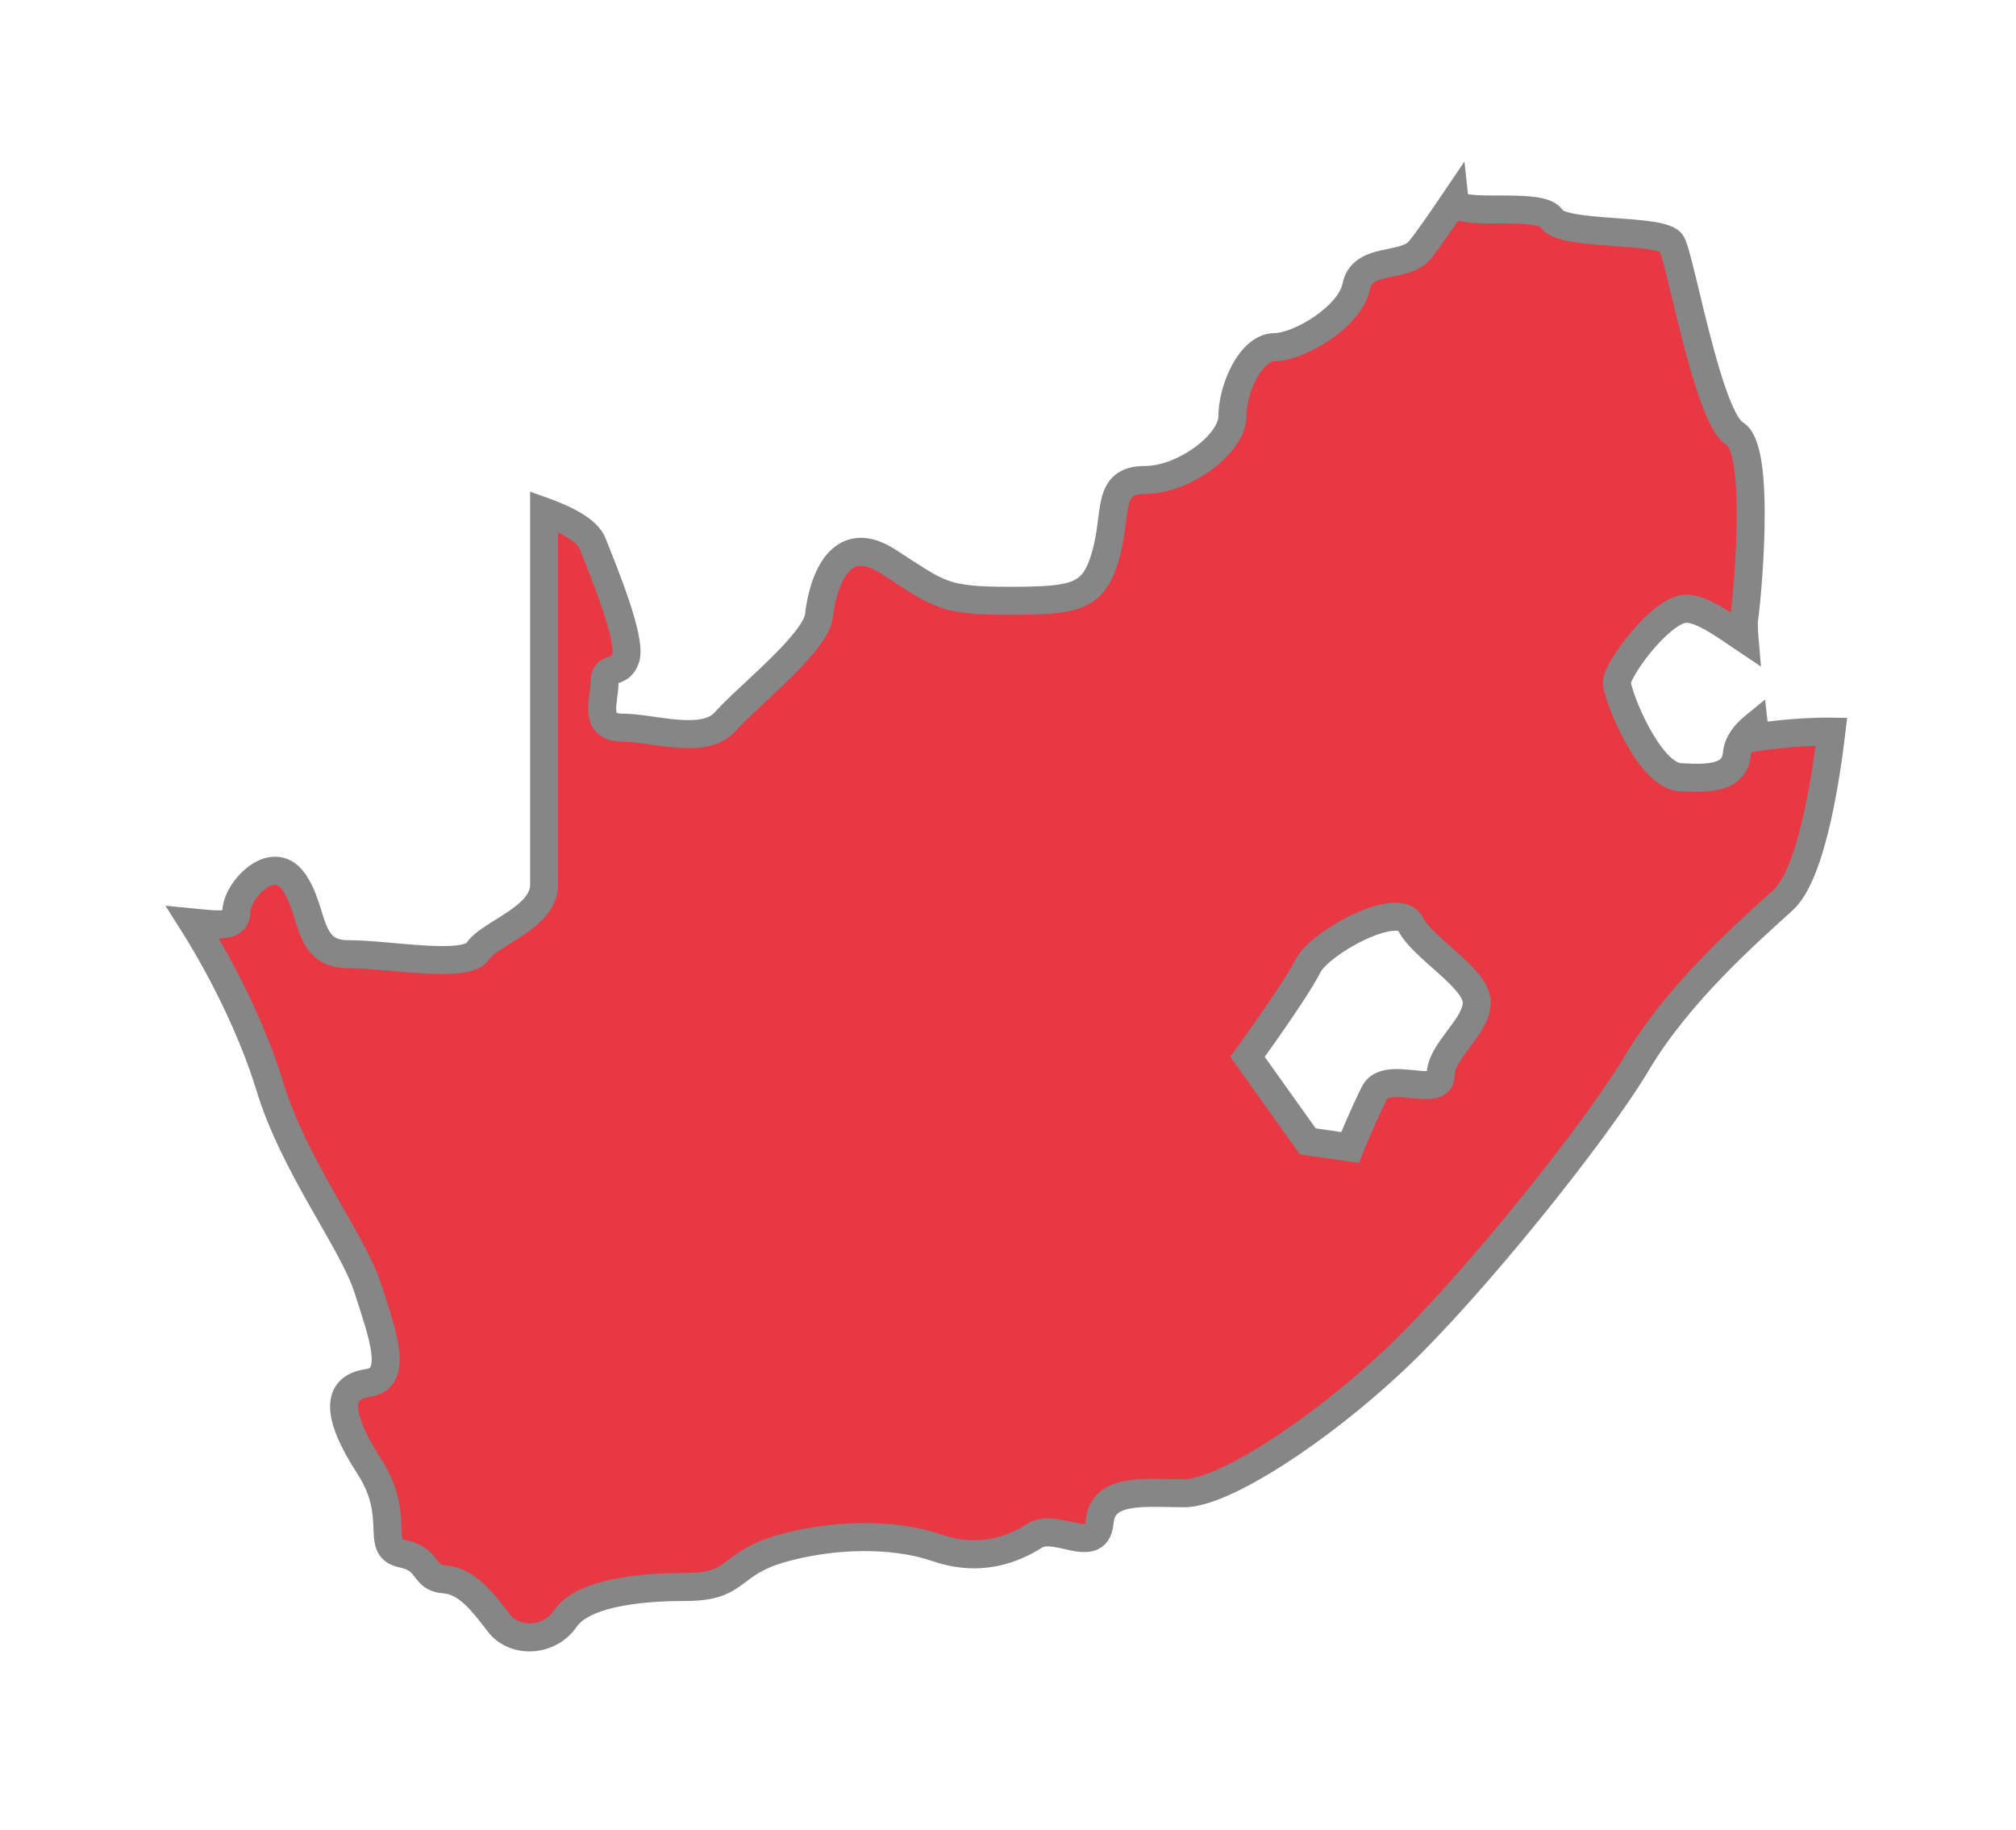
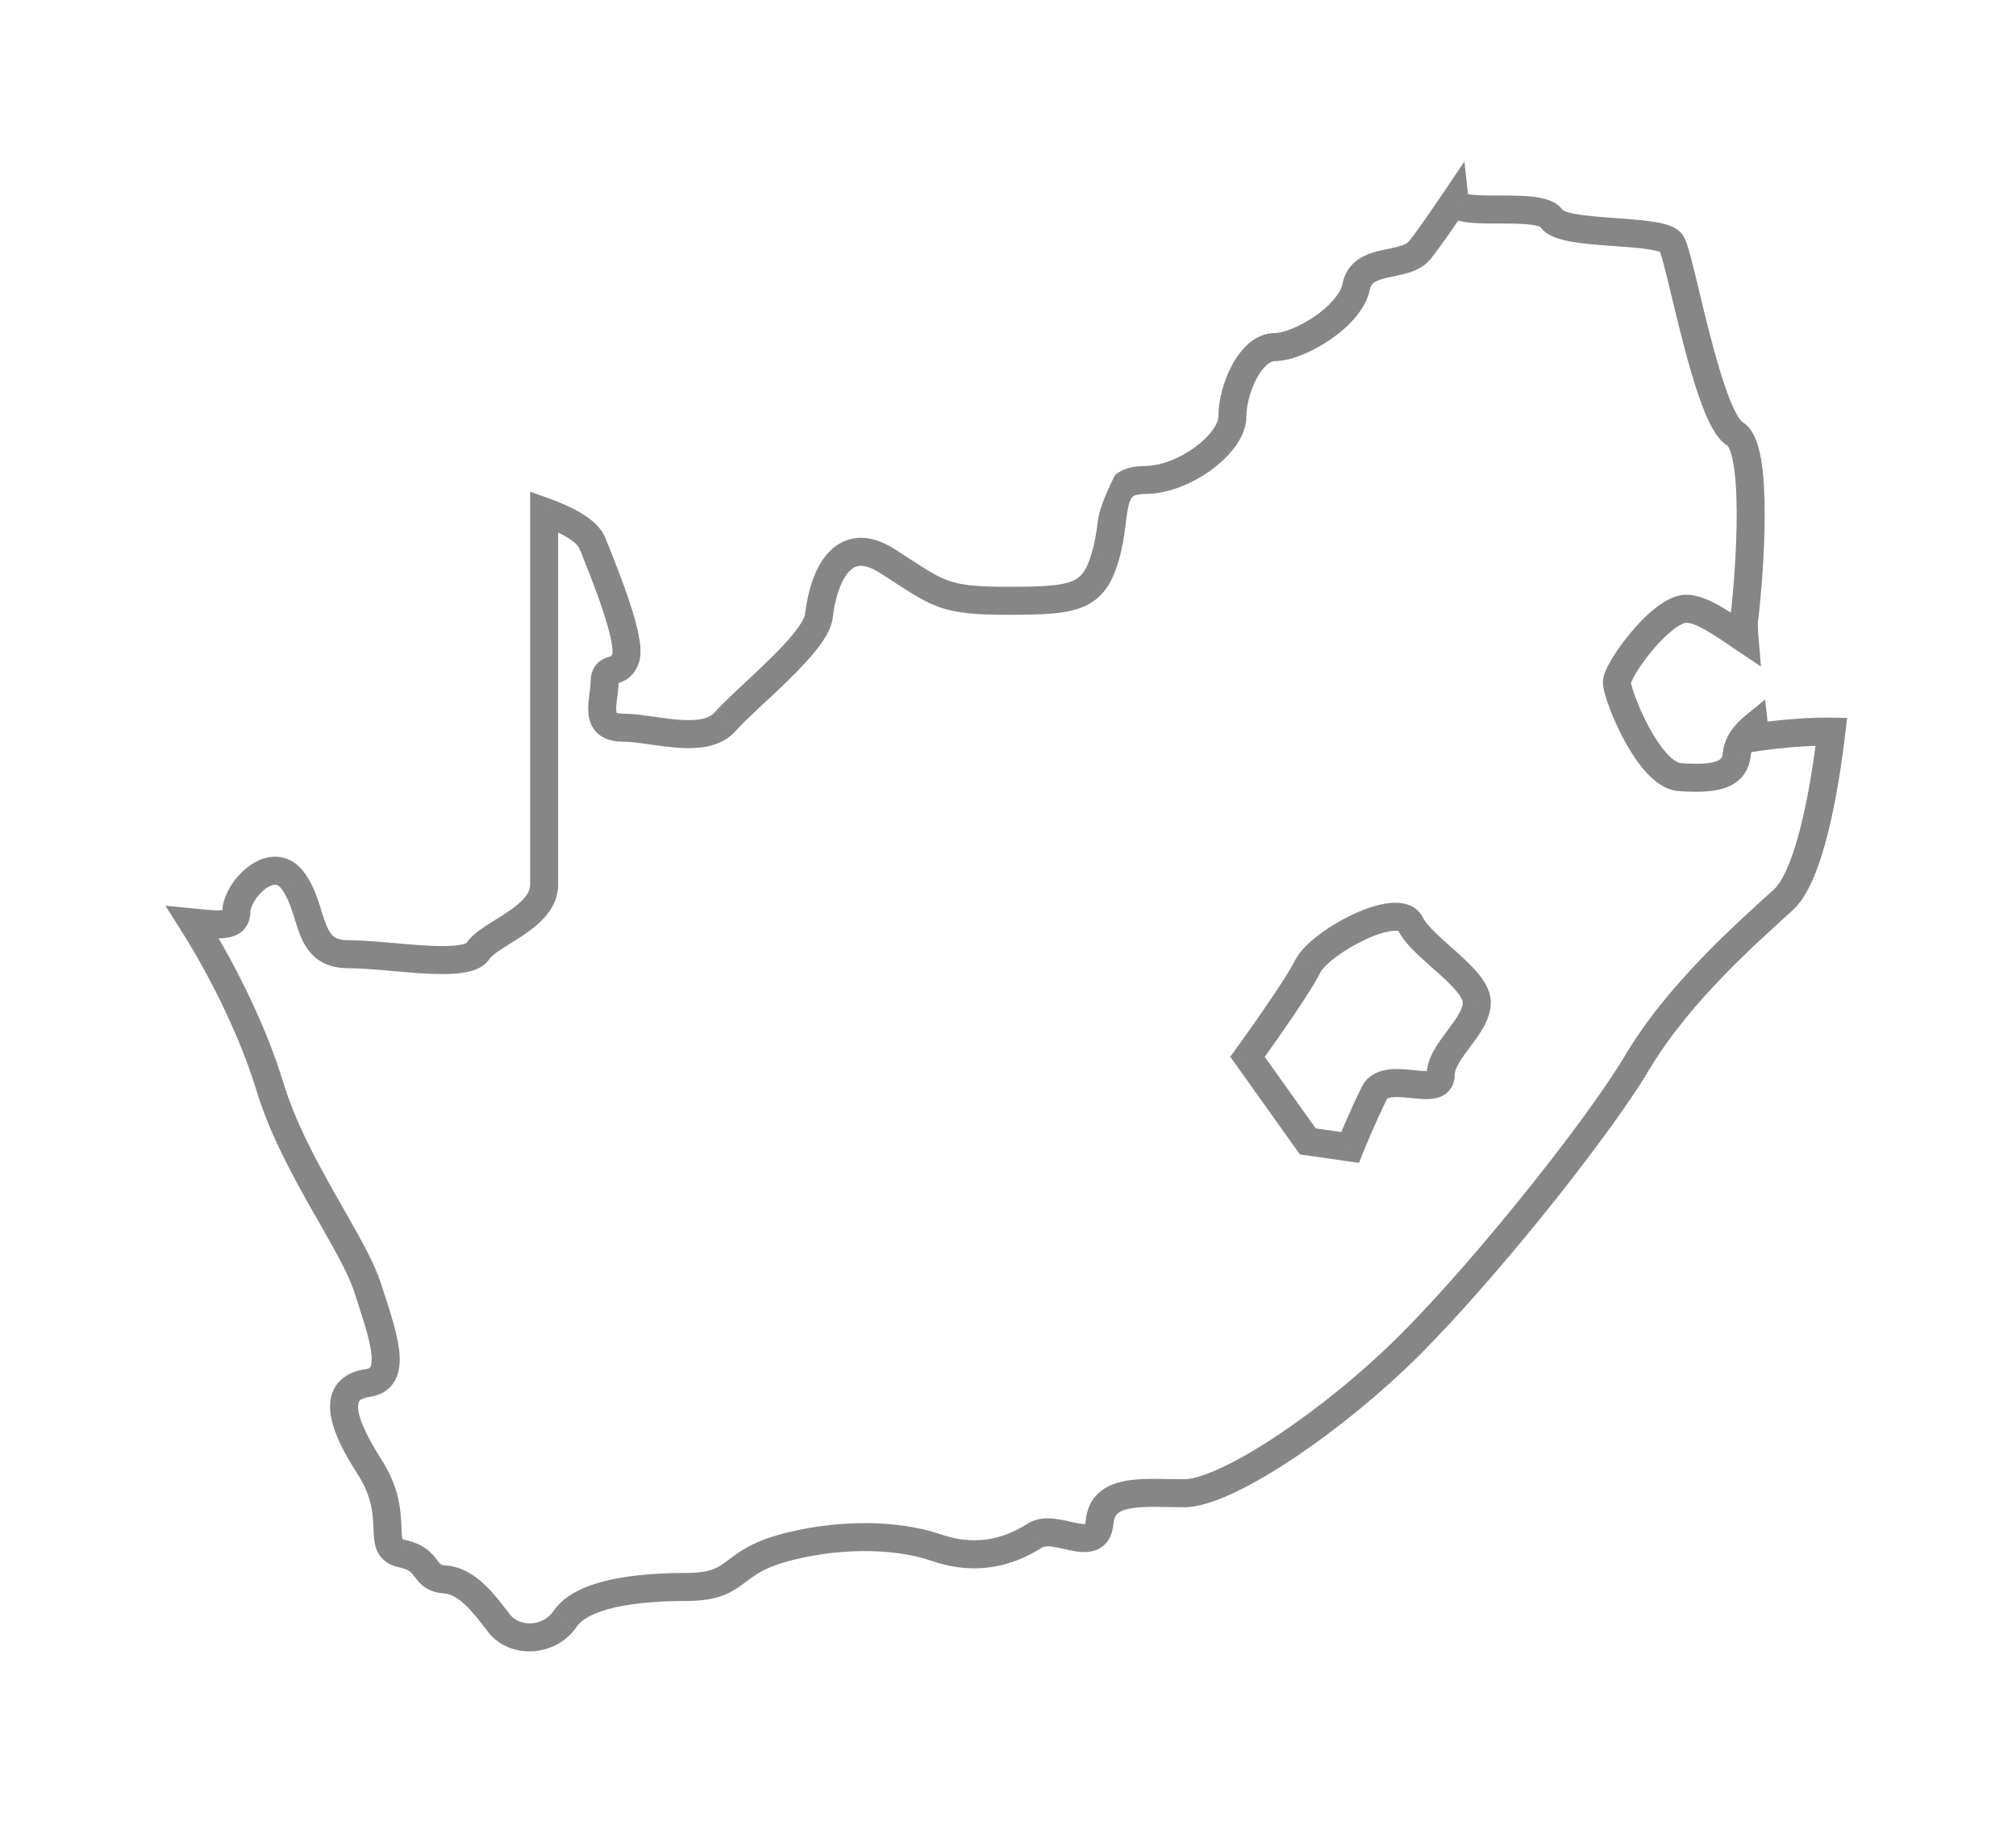
<svg xmlns="http://www.w3.org/2000/svg" width="54" height="49" viewBox="0 0 54 49" fill="none">
  <g filter="url(#filter0_d_210_10372)">
-     <path fill-rule="evenodd" clip-rule="evenodd" d="M47.02 17.748C47.02 17.748 47.004 17.635 46.984 17.46C46.769 17.635 46.55 17.886 46.523 18.192C46.464 18.813 45.848 18.868 44.999 18.813C44.154 18.756 43.309 16.612 43.309 16.274C43.309 15.937 44.494 14.303 45.169 14.303C45.606 14.303 46.232 14.772 46.73 15.105C46.708 14.859 46.705 14.67 46.715 14.593C46.776 14.229 47.201 10.042 46.471 9.618C45.745 9.193 45.018 4.946 44.775 4.52C44.533 4.098 41.863 4.34 41.559 3.853C41.263 3.377 39.012 3.84 38.963 3.384C38.614 3.901 38.221 4.469 38.024 4.706C37.62 5.191 36.488 4.866 36.326 5.675C36.163 6.485 34.79 7.296 34.143 7.296C33.495 7.296 33.01 8.426 33.01 9.155C33.01 9.881 31.718 10.855 30.666 10.855C29.616 10.855 29.939 11.743 29.614 12.877C29.293 14.007 28.809 14.09 27.028 14.09C25.252 14.09 25.169 13.926 23.792 13.04C22.418 12.15 22.015 13.766 21.936 14.493C21.854 15.221 19.993 16.678 19.428 17.323C18.862 17.972 17.487 17.488 16.68 17.488C15.871 17.488 16.194 16.76 16.194 16.274C16.194 15.789 16.599 16.113 16.759 15.625C16.922 15.143 16.194 13.36 15.87 12.553C15.733 12.202 15.169 11.915 14.575 11.701C14.575 16.288 14.575 21.221 14.575 21.694C14.575 22.584 13.119 22.987 12.799 23.474C12.474 23.958 10.451 23.555 9.321 23.555C8.189 23.555 8.432 22.421 7.866 21.614C7.303 20.806 6.33 21.854 6.33 22.421C6.33 22.849 5.823 22.769 5.158 22.704C6.045 24.105 6.817 25.744 7.221 27.074C7.867 29.219 9.443 31.238 9.848 32.491C10.251 33.747 10.697 34.92 9.848 35.039C8.999 35.161 8.999 35.89 9.887 37.266C10.777 38.639 10.008 39.45 10.777 39.61C11.544 39.773 11.302 40.255 11.907 40.299C12.516 40.338 12.961 40.945 13.365 41.471C13.767 41.998 14.699 41.998 15.142 41.349C15.587 40.703 16.962 40.501 18.376 40.501C19.792 40.501 19.509 39.892 20.883 39.487C22.257 39.087 23.914 39.045 25.087 39.451C26.26 39.853 27.15 39.487 27.715 39.129C28.281 38.763 29.372 39.694 29.454 38.763C29.534 37.831 30.666 37.992 31.718 37.992C32.768 37.992 35.315 36.334 37.337 34.434C39.36 32.534 42.714 28.366 43.847 26.466C44.977 24.567 46.838 22.947 47.768 22.099C48.461 21.463 48.864 19.225 49.055 17.595C48.101 17.579 47.02 17.748 47.02 17.748ZM38.589 26.791C38.589 27.439 37.133 26.628 36.812 27.275C36.487 27.923 36.163 28.731 36.163 28.731L35.031 28.568L33.415 26.303C33.415 26.303 34.707 24.526 35.031 23.877C35.354 23.231 37.456 22.097 37.78 22.745C38.102 23.391 39.557 24.2 39.557 24.846C39.559 25.496 38.589 26.142 38.589 26.791Z" fill="#E83843" />
-     <path d="M47.02 17.748L46.649 17.802L46.704 18.176L47.078 18.118L47.02 17.748ZM46.984 17.46L47.357 17.418L47.279 16.735L46.747 17.169L46.984 17.46ZM46.523 18.192L46.896 18.227L46.896 18.224L46.523 18.192ZM44.999 18.813L44.974 19.188L44.975 19.188L44.999 18.813ZM46.73 15.105L46.521 15.417L47.169 15.851L47.103 15.073L46.73 15.105ZM46.715 14.593L46.345 14.532L46.344 14.543L46.715 14.593ZM46.471 9.618L46.282 9.942L46.283 9.942L46.471 9.618ZM44.775 4.52L45.101 4.334L45.101 4.334L44.775 4.52ZM41.559 3.853L41.878 3.655L41.878 3.655L41.559 3.853ZM38.963 3.384L39.336 3.344L39.226 2.326L38.652 3.174L38.963 3.384ZM38.024 4.706L38.312 4.946L38.312 4.946L38.024 4.706ZM36.326 5.675L36.694 5.749L36.694 5.748L36.326 5.675ZM29.614 12.877L29.254 12.773L29.254 12.774L29.614 12.877ZM23.792 13.04L23.588 13.355L23.589 13.355L23.792 13.04ZM21.936 14.493L22.308 14.535L22.308 14.534L21.936 14.493ZM19.428 17.323L19.146 17.076L19.145 17.077L19.428 17.323ZM16.759 15.625L16.403 15.505L16.402 15.508L16.759 15.625ZM15.87 12.553L15.52 12.689L15.522 12.693L15.87 12.553ZM14.575 11.701L14.703 11.348L14.2 11.167V11.701H14.575ZM12.799 23.474L13.11 23.683L13.112 23.68L12.799 23.474ZM7.866 21.614L7.558 21.828L7.559 21.829L7.866 21.614ZM5.158 22.704L5.195 22.331L4.431 22.256L4.841 22.904L5.158 22.704ZM7.221 27.074L7.58 26.966L7.58 26.965L7.221 27.074ZM9.848 32.491L10.205 32.376L10.205 32.375L9.848 32.491ZM9.848 35.039L9.796 34.668L9.795 34.668L9.848 35.039ZM9.887 37.266L9.572 37.469L9.572 37.47L9.887 37.266ZM10.777 39.61L10.854 39.243L10.853 39.243L10.777 39.61ZM11.907 40.299L11.881 40.673L11.883 40.673L11.907 40.299ZM13.365 41.471L13.663 41.243L13.662 41.242L13.365 41.471ZM15.142 41.349L14.833 41.136L14.832 41.138L15.142 41.349ZM20.883 39.487L20.778 39.127L20.777 39.128L20.883 39.487ZM25.087 39.451L24.964 39.806L24.965 39.806L25.087 39.451ZM27.715 39.129L27.916 39.445L27.919 39.444L27.715 39.129ZM29.454 38.763L29.828 38.796L29.828 38.795L29.454 38.763ZM37.337 34.434L37.08 34.161L37.08 34.161L37.337 34.434ZM43.847 26.466L44.169 26.658L44.169 26.658L43.847 26.466ZM47.768 22.099L48.021 22.376L48.022 22.375L47.768 22.099ZM49.055 17.595L49.428 17.638L49.476 17.226L49.061 17.22L49.055 17.595ZM36.812 27.275L37.147 27.443L37.148 27.442L36.812 27.275ZM36.163 28.731L36.109 29.102L36.401 29.144L36.511 28.871L36.163 28.731ZM35.031 28.568L34.725 28.786L34.819 28.917L34.977 28.94L35.031 28.568ZM33.415 26.303L33.112 26.083L32.953 26.301L33.11 26.521L33.415 26.303ZM35.031 23.877L34.695 23.709L34.695 23.71L35.031 23.877ZM37.78 22.745L38.116 22.578L38.116 22.577L37.78 22.745ZM39.557 24.846H39.182L39.182 24.848L39.557 24.846ZM47.02 17.748C47.391 17.694 47.391 17.694 47.391 17.694C47.391 17.694 47.391 17.694 47.391 17.694C47.391 17.694 47.391 17.694 47.391 17.694C47.391 17.694 47.391 17.694 47.391 17.694C47.391 17.694 47.391 17.694 47.391 17.694C47.391 17.693 47.391 17.693 47.391 17.693C47.391 17.692 47.391 17.691 47.391 17.689C47.39 17.686 47.39 17.682 47.389 17.676C47.387 17.663 47.385 17.645 47.382 17.621C47.375 17.573 47.366 17.503 47.357 17.418L46.611 17.502C46.622 17.593 46.631 17.667 46.638 17.718C46.641 17.744 46.644 17.765 46.646 17.779C46.647 17.786 46.648 17.791 46.648 17.795C46.649 17.797 46.649 17.799 46.649 17.8C46.649 17.8 46.649 17.801 46.649 17.801C46.649 17.801 46.649 17.801 46.649 17.801C46.649 17.802 46.649 17.802 46.649 17.802C46.649 17.802 46.649 17.802 46.649 17.802C46.649 17.802 46.649 17.802 46.649 17.802C46.649 17.802 46.649 17.802 47.02 17.748ZM46.747 17.169C46.511 17.362 46.19 17.697 46.149 18.159L46.896 18.224C46.909 18.074 47.028 17.909 47.221 17.751L46.747 17.169ZM46.149 18.157C46.141 18.249 46.115 18.291 46.096 18.314C46.074 18.339 46.032 18.371 45.944 18.399C45.752 18.46 45.451 18.467 45.024 18.439L44.975 19.188C45.396 19.215 45.828 19.222 46.17 19.114C46.35 19.057 46.526 18.962 46.663 18.804C46.802 18.643 46.876 18.446 46.896 18.227L46.149 18.157ZM45.025 18.439C44.96 18.435 44.833 18.379 44.654 18.185C44.485 18.003 44.318 17.749 44.167 17.47C44.018 17.194 43.893 16.909 43.806 16.675C43.763 16.558 43.73 16.457 43.709 16.379C43.685 16.29 43.684 16.262 43.684 16.274H42.934C42.934 16.37 42.96 16.483 42.985 16.576C43.014 16.68 43.054 16.803 43.103 16.935C43.201 17.2 43.34 17.518 43.508 17.827C43.674 18.134 43.876 18.448 44.103 18.694C44.32 18.929 44.616 19.163 44.974 19.188L45.025 18.439ZM43.684 16.274C43.684 16.315 43.674 16.314 43.705 16.243C43.73 16.186 43.77 16.11 43.826 16.018C43.936 15.836 44.093 15.616 44.272 15.404C44.452 15.191 44.644 14.998 44.822 14.861C45.016 14.712 45.131 14.678 45.169 14.678V13.928C44.869 13.928 44.583 14.099 44.365 14.267C44.131 14.447 43.9 14.683 43.699 14.921C43.498 15.159 43.317 15.411 43.184 15.63C43.118 15.739 43.06 15.845 43.018 15.942C42.982 16.024 42.934 16.148 42.934 16.274H43.684ZM45.169 14.678C45.278 14.678 45.467 14.746 45.738 14.904C45.998 15.055 46.258 15.241 46.521 15.417L46.938 14.793C46.703 14.636 46.402 14.422 46.115 14.255C45.84 14.095 45.497 13.928 45.169 13.928V14.678ZM47.103 15.073C47.093 14.956 47.087 14.855 47.086 14.776C47.084 14.737 47.084 14.705 47.085 14.681C47.086 14.654 47.087 14.644 47.087 14.644L46.344 14.543C46.327 14.666 46.335 14.894 46.356 15.137L47.103 15.073ZM47.085 14.655C47.12 14.45 47.242 13.293 47.265 12.136C47.276 11.556 47.263 10.959 47.198 10.473C47.165 10.231 47.117 10 47.045 9.808C46.978 9.628 46.866 9.414 46.66 9.294L46.283 9.942C46.259 9.929 46.294 9.938 46.343 10.07C46.387 10.189 46.425 10.358 46.454 10.573C46.512 11.003 46.526 11.555 46.515 12.121C46.493 13.253 46.372 14.372 46.346 14.532L47.085 14.655ZM46.661 9.295C46.666 9.297 46.652 9.29 46.624 9.256C46.596 9.223 46.563 9.175 46.526 9.109C46.45 8.976 46.369 8.794 46.285 8.57C46.118 8.125 45.956 7.556 45.805 6.975C45.654 6.394 45.52 5.817 45.405 5.347C45.348 5.115 45.295 4.907 45.249 4.742C45.207 4.595 45.158 4.435 45.101 4.334L44.45 4.706C44.447 4.701 44.455 4.715 44.472 4.765C44.487 4.811 44.506 4.871 44.527 4.946C44.57 5.097 44.62 5.294 44.676 5.526C44.789 5.985 44.927 6.576 45.079 7.163C45.231 7.75 45.402 8.35 45.583 8.834C45.673 9.075 45.77 9.298 45.874 9.48C45.971 9.65 46.102 9.836 46.282 9.942L46.661 9.295ZM45.101 4.334C45 4.158 44.819 4.078 44.707 4.038C44.577 3.991 44.424 3.959 44.27 3.936C43.963 3.889 43.578 3.863 43.218 3.837C42.846 3.81 42.496 3.783 42.221 3.734C42.084 3.71 41.982 3.683 41.914 3.656C41.835 3.624 41.852 3.613 41.878 3.655L41.241 4.051C41.343 4.215 41.51 4.302 41.636 4.353C41.773 4.407 41.931 4.445 42.091 4.473C42.41 4.529 42.8 4.559 43.163 4.585C43.539 4.612 43.886 4.636 44.157 4.677C44.292 4.698 44.39 4.721 44.453 4.744C44.535 4.773 44.49 4.777 44.45 4.707L45.101 4.334ZM41.878 3.655C41.778 3.494 41.621 3.411 41.496 3.364C41.367 3.315 41.221 3.288 41.081 3.271C40.8 3.237 40.466 3.237 40.169 3.236C39.856 3.236 39.588 3.236 39.395 3.211C39.295 3.198 39.25 3.183 39.238 3.177C39.227 3.172 39.322 3.216 39.336 3.344L38.59 3.425C38.616 3.666 38.792 3.796 38.915 3.854C39.036 3.912 39.177 3.939 39.3 3.955C39.552 3.987 39.874 3.986 40.168 3.986C40.477 3.987 40.764 3.988 40.99 4.016C41.104 4.029 41.183 4.047 41.233 4.066C41.288 4.087 41.267 4.093 41.241 4.052L41.878 3.655ZM38.652 3.174C38.299 3.697 37.918 4.247 37.735 4.466L38.312 4.946C38.524 4.691 38.928 4.105 39.273 3.594L38.652 3.174ZM37.736 4.466C37.703 4.505 37.64 4.548 37.501 4.59C37.352 4.635 37.211 4.656 37.001 4.704C36.817 4.745 36.59 4.808 36.394 4.939C36.18 5.083 36.019 5.298 35.959 5.602L36.694 5.748C36.714 5.648 36.755 5.6 36.812 5.562C36.886 5.512 36.997 5.474 37.167 5.435C37.311 5.402 37.539 5.362 37.72 5.307C37.913 5.249 38.142 5.15 38.312 4.946L37.736 4.466ZM35.959 5.601C35.935 5.719 35.86 5.865 35.722 6.027C35.586 6.186 35.406 6.342 35.205 6.48C35.004 6.617 34.79 6.73 34.595 6.808C34.394 6.889 34.238 6.921 34.143 6.921V7.671C34.372 7.671 34.63 7.602 34.873 7.505C35.123 7.405 35.384 7.265 35.628 7.099C35.871 6.933 36.105 6.734 36.293 6.513C36.478 6.295 36.636 6.036 36.694 5.749L35.959 5.601ZM34.143 6.921C33.866 6.921 33.631 7.043 33.448 7.2C33.267 7.355 33.119 7.561 33.004 7.774C32.775 8.196 32.635 8.722 32.635 9.155H33.385C33.385 8.859 33.488 8.455 33.663 8.131C33.75 7.97 33.845 7.847 33.937 7.768C34.028 7.691 34.096 7.671 34.143 7.671V6.921ZM32.635 9.155C32.635 9.23 32.599 9.351 32.486 9.51C32.377 9.664 32.213 9.826 32.011 9.975C31.599 10.278 31.089 10.48 30.666 10.48V11.23C31.295 11.23 31.957 10.945 32.455 10.579C32.707 10.394 32.932 10.177 33.097 9.944C33.26 9.717 33.385 9.444 33.385 9.155H32.635ZM30.666 10.48C30.354 10.48 30.079 10.545 29.866 10.722C29.654 10.897 29.558 11.134 29.504 11.35C29.452 11.559 29.426 11.808 29.396 12.034C29.365 12.271 29.327 12.517 29.254 12.773L29.975 12.98C30.064 12.669 30.108 12.379 30.14 12.131C30.174 11.871 30.193 11.686 30.232 11.531C30.269 11.383 30.31 11.328 30.343 11.3C30.374 11.275 30.453 11.23 30.666 11.23V10.48ZM29.254 12.774C29.106 13.293 28.954 13.464 28.723 13.561C28.584 13.62 28.391 13.661 28.107 13.685C27.823 13.709 27.474 13.715 27.028 13.715V14.465C27.473 14.465 27.852 14.46 28.17 14.433C28.487 14.406 28.77 14.356 29.014 14.252C29.551 14.026 29.802 13.591 29.975 12.979L29.254 12.774ZM27.028 13.715C26.141 13.715 25.736 13.671 25.389 13.545C25.025 13.412 24.711 13.186 23.994 12.725L23.589 13.355C24.249 13.78 24.666 14.079 25.131 14.249C25.615 14.426 26.139 14.465 27.028 14.465V13.715ZM23.996 12.725C23.605 12.472 23.228 12.361 22.873 12.419C22.515 12.477 22.255 12.694 22.076 12.938C21.732 13.405 21.604 14.074 21.563 14.452L22.308 14.534C22.346 14.184 22.459 13.682 22.68 13.382C22.783 13.242 22.887 13.177 22.993 13.159C23.103 13.142 23.291 13.163 23.588 13.355L23.996 12.725ZM21.563 14.451C21.555 14.519 21.486 14.674 21.293 14.921C21.114 15.15 20.87 15.407 20.6 15.671C20.331 15.935 20.048 16.196 19.79 16.437C19.538 16.673 19.302 16.898 19.146 17.076L19.71 17.57C19.836 17.426 20.044 17.227 20.303 16.985C20.555 16.749 20.848 16.479 21.126 16.207C21.402 15.935 21.674 15.651 21.884 15.383C22.081 15.131 22.275 14.83 22.308 14.535L21.563 14.451ZM19.145 17.077C18.995 17.249 18.691 17.315 18.174 17.275C17.931 17.256 17.68 17.218 17.423 17.182C17.174 17.147 16.912 17.113 16.68 17.113V17.863C16.852 17.863 17.064 17.889 17.318 17.925C17.563 17.959 17.843 18.002 18.116 18.023C18.628 18.062 19.295 18.046 19.71 17.57L19.145 17.077ZM16.68 17.113C16.528 17.113 16.503 17.078 16.515 17.089C16.529 17.102 16.513 17.104 16.507 17.032C16.501 16.956 16.51 16.857 16.528 16.717C16.544 16.594 16.569 16.426 16.569 16.274H15.819C15.819 16.365 15.804 16.47 15.784 16.621C15.767 16.754 15.746 16.928 15.76 17.095C15.774 17.266 15.829 17.48 16.011 17.644C16.19 17.807 16.428 17.863 16.68 17.863V17.113ZM16.569 16.274C16.569 16.2 16.585 16.235 16.54 16.285C16.506 16.325 16.466 16.329 16.536 16.306C16.583 16.29 16.711 16.252 16.829 16.163C16.959 16.064 17.055 15.925 17.115 15.742L16.402 15.508C16.382 15.569 16.367 15.572 16.376 15.565C16.377 15.564 16.375 15.567 16.363 15.572C16.348 15.578 16.333 15.583 16.297 15.595C16.246 15.612 16.095 15.657 15.98 15.787C15.854 15.929 15.819 16.106 15.819 16.274H16.569ZM17.114 15.746C17.156 15.62 17.161 15.485 17.155 15.369C17.149 15.247 17.129 15.115 17.102 14.98C17.047 14.711 16.956 14.402 16.853 14.092C16.646 13.473 16.379 12.814 16.218 12.413L15.522 12.693C15.685 13.099 15.944 13.736 16.141 14.329C16.24 14.627 16.321 14.904 16.367 15.13C16.39 15.243 16.402 15.335 16.406 15.407C16.41 15.484 16.402 15.51 16.403 15.505L17.114 15.746ZM16.219 12.417C16.105 12.123 15.84 11.909 15.59 11.756C15.327 11.595 15.011 11.459 14.703 11.348L14.448 12.054C14.733 12.156 14.996 12.272 15.198 12.395C15.412 12.527 15.498 12.632 15.52 12.689L16.219 12.417ZM14.2 11.701C14.2 11.71 14.2 11.719 14.2 11.728C14.2 11.737 14.2 11.746 14.2 11.755C14.2 11.764 14.2 11.773 14.2 11.781C14.2 11.79 14.2 11.799 14.2 11.808C14.2 11.817 14.2 11.826 14.2 11.835C14.2 11.844 14.2 11.853 14.2 11.862C14.2 11.871 14.2 11.88 14.2 11.889C14.2 11.898 14.2 11.907 14.2 11.916C14.2 11.925 14.2 11.934 14.2 11.943C14.2 11.952 14.2 11.961 14.2 11.97C14.2 11.979 14.2 11.988 14.2 11.997C14.2 12.006 14.2 12.015 14.2 12.024C14.2 12.033 14.2 12.042 14.2 12.051C14.2 12.06 14.2 12.069 14.2 12.078C14.2 12.087 14.2 12.096 14.2 12.105C14.2 12.114 14.2 12.123 14.2 12.132C14.2 12.141 14.2 12.15 14.2 12.159C14.2 12.168 14.2 12.177 14.2 12.186C14.2 12.195 14.2 12.204 14.2 12.213C14.2 12.222 14.2 12.231 14.2 12.24C14.2 12.249 14.2 12.258 14.2 12.267C14.2 12.276 14.2 12.285 14.2 12.294C14.2 12.303 14.2 12.312 14.2 12.321C14.2 12.33 14.2 12.339 14.2 12.348C14.2 12.357 14.2 12.366 14.2 12.375C14.2 12.384 14.2 12.393 14.2 12.402C14.2 12.411 14.2 12.42 14.2 12.429C14.2 12.438 14.2 12.447 14.2 12.456C14.2 12.465 14.2 12.474 14.2 12.483C14.2 12.492 14.2 12.501 14.2 12.51C14.2 12.519 14.2 12.528 14.2 12.537C14.2 12.546 14.2 12.555 14.2 12.564C14.2 12.573 14.2 12.582 14.2 12.591C14.2 12.6 14.2 12.609 14.2 12.618C14.2 12.627 14.2 12.636 14.2 12.645C14.2 12.654 14.2 12.663 14.2 12.672C14.2 12.681 14.2 12.69 14.2 12.699C14.2 12.708 14.2 12.717 14.2 12.726C14.2 12.735 14.2 12.744 14.2 12.753C14.2 12.762 14.2 12.771 14.2 12.78C14.2 12.789 14.2 12.798 14.2 12.807C14.2 12.816 14.2 12.825 14.2 12.834C14.2 12.843 14.2 12.852 14.2 12.861C14.2 12.87 14.2 12.879 14.2 12.888C14.2 12.897 14.2 12.906 14.2 12.915C14.2 12.924 14.2 12.933 14.2 12.942C14.2 12.951 14.2 12.96 14.2 12.969C14.2 12.978 14.2 12.987 14.2 12.996C14.2 13.005 14.2 13.014 14.2 13.023C14.2 13.032 14.2 13.041 14.2 13.05C14.2 13.059 14.2 13.068 14.2 13.077C14.2 13.086 14.2 13.095 14.2 13.104C14.2 13.113 14.2 13.122 14.2 13.131C14.2 13.14 14.2 13.149 14.2 13.158C14.2 13.167 14.2 13.176 14.2 13.185C14.2 13.194 14.2 13.203 14.2 13.212C14.2 13.221 14.2 13.23 14.2 13.239C14.2 13.248 14.2 13.257 14.2 13.266C14.2 13.275 14.2 13.284 14.2 13.293C14.2 13.302 14.2 13.311 14.2 13.32C14.2 13.329 14.2 13.338 14.2 13.347C14.2 13.356 14.2 13.365 14.2 13.374C14.2 13.383 14.2 13.392 14.2 13.401C14.2 13.41 14.2 13.419 14.2 13.428C14.2 13.437 14.2 13.446 14.2 13.455C14.2 13.464 14.2 13.473 14.2 13.482C14.2 13.491 14.2 13.5 14.2 13.509C14.2 13.518 14.2 13.527 14.2 13.536C14.2 13.544 14.2 13.553 14.2 13.562C14.2 13.571 14.2 13.58 14.2 13.589C14.2 13.598 14.2 13.607 14.2 13.616C14.2 13.625 14.2 13.634 14.2 13.643C14.2 13.652 14.2 13.661 14.2 13.67C14.2 13.679 14.2 13.688 14.2 13.697C14.2 13.706 14.2 13.715 14.2 13.724C14.2 13.733 14.2 13.742 14.2 13.751C14.2 13.76 14.2 13.768 14.2 13.777C14.2 13.786 14.2 13.795 14.2 13.804C14.2 13.813 14.2 13.822 14.2 13.831C14.2 13.84 14.2 13.849 14.2 13.858C14.2 13.867 14.2 13.876 14.2 13.885C14.2 13.894 14.2 13.903 14.2 13.912C14.2 13.921 14.2 13.93 14.2 13.938C14.2 13.947 14.2 13.956 14.2 13.965C14.2 13.974 14.2 13.983 14.2 13.992C14.2 14.001 14.2 14.01 14.2 14.019C14.2 14.028 14.2 14.037 14.2 14.046C14.2 14.054 14.2 14.063 14.2 14.072C14.2 14.081 14.2 14.09 14.2 14.099C14.2 14.108 14.2 14.117 14.2 14.126C14.2 14.135 14.2 14.143 14.2 14.152C14.2 14.161 14.2 14.17 14.2 14.179C14.2 14.188 14.2 14.197 14.2 14.206C14.2 14.215 14.2 14.224 14.2 14.232C14.2 14.241 14.2 14.25 14.2 14.259C14.2 14.268 14.2 14.277 14.2 14.286C14.2 14.295 14.2 14.304 14.2 14.312C14.2 14.321 14.2 14.33 14.2 14.339C14.2 14.348 14.2 14.357 14.2 14.366C14.2 14.375 14.2 14.383 14.2 14.392C14.2 14.401 14.2 14.41 14.2 14.419C14.2 14.428 14.2 14.437 14.2 14.445C14.2 14.454 14.2 14.463 14.2 14.472C14.2 14.481 14.2 14.49 14.2 14.499C14.2 14.507 14.2 14.516 14.2 14.525C14.2 14.534 14.2 14.543 14.2 14.552C14.2 14.56 14.2 14.569 14.2 14.578C14.2 14.587 14.2 14.596 14.2 14.605C14.2 14.614 14.2 14.622 14.2 14.631C14.2 14.64 14.2 14.649 14.2 14.658C14.2 14.666 14.2 14.675 14.2 14.684C14.2 14.693 14.2 14.702 14.2 14.71C14.2 14.719 14.2 14.728 14.2 14.737C14.2 14.746 14.2 14.754 14.2 14.763C14.2 14.772 14.2 14.781 14.2 14.79C14.2 14.798 14.2 14.807 14.2 14.816C14.2 14.825 14.2 14.834 14.2 14.842C14.2 14.851 14.2 14.86 14.2 14.869C14.2 14.877 14.2 14.886 14.2 14.895C14.2 14.904 14.2 14.912 14.2 14.921C14.2 14.93 14.2 14.939 14.2 14.947C14.2 14.956 14.2 14.965 14.2 14.974C14.2 14.982 14.2 14.991 14.2 15C14.2 15.009 14.2 15.018 14.2 15.026C14.2 15.035 14.2 15.044 14.2 15.052C14.2 15.061 14.2 15.07 14.2 15.079C14.2 15.087 14.2 15.096 14.2 15.105C14.2 15.114 14.2 15.122 14.2 15.131C14.2 15.14 14.2 15.148 14.2 15.157C14.2 15.166 14.2 15.174 14.2 15.183C14.2 15.192 14.2 15.2 14.2 15.209C14.2 15.218 14.2 15.227 14.2 15.235C14.2 15.244 14.2 15.253 14.2 15.261C14.2 15.27 14.2 15.279 14.2 15.287C14.2 15.296 14.2 15.305 14.2 15.313C14.2 15.322 14.2 15.331 14.2 15.339C14.2 15.348 14.2 15.357 14.2 15.365C14.2 15.374 14.2 15.383 14.2 15.391C14.2 15.4 14.2 15.409 14.2 15.417C14.2 15.426 14.2 15.434 14.2 15.443C14.2 15.452 14.2 15.46 14.2 15.469C14.2 15.477 14.2 15.486 14.2 15.495C14.2 15.503 14.2 15.512 14.2 15.521C14.2 15.529 14.2 15.538 14.2 15.546C14.2 15.555 14.2 15.563 14.2 15.572C14.2 15.581 14.2 15.589 14.2 15.598C14.2 15.606 14.2 15.615 14.2 15.624C14.2 15.632 14.2 15.641 14.2 15.649C14.2 15.658 14.2 15.666 14.2 15.675C14.2 15.684 14.2 15.692 14.2 15.701C14.2 15.709 14.2 15.718 14.2 15.726C14.2 15.735 14.2 15.743 14.2 15.752C14.2 15.76 14.2 15.769 14.2 15.777C14.2 15.786 14.2 15.794 14.2 15.803C14.2 15.812 14.2 15.82 14.2 15.829C14.2 15.837 14.2 15.846 14.2 15.854C14.2 15.863 14.2 15.871 14.2 15.88C14.2 15.888 14.2 15.897 14.2 15.905C14.2 15.914 14.2 15.922 14.2 15.931C14.2 15.939 14.2 15.947 14.2 15.956C14.2 15.964 14.2 15.973 14.2 15.981C14.2 15.99 14.2 15.998 14.2 16.007C14.2 16.015 14.2 16.023 14.2 16.032C14.2 16.04 14.2 16.049 14.2 16.057C14.2 16.066 14.2 16.074 14.2 16.082C14.2 16.091 14.2 16.099 14.2 16.108C14.2 16.116 14.2 16.125 14.2 16.133C14.2 16.141 14.2 16.15 14.2 16.158C14.2 16.167 14.2 16.175 14.2 16.183C14.2 16.192 14.2 16.2 14.2 16.209C14.2 16.217 14.2 16.225 14.2 16.234C14.2 16.242 14.2 16.25 14.2 16.259C14.2 16.267 14.2 16.275 14.2 16.284C14.2 16.292 14.2 16.3 14.2 16.309C14.2 16.317 14.2 16.325 14.2 16.334C14.2 16.342 14.2 16.35 14.2 16.359C14.2 16.367 14.2 16.375 14.2 16.384C14.2 16.392 14.2 16.4 14.2 16.409C14.2 16.417 14.2 16.425 14.2 16.433C14.2 16.442 14.2 16.45 14.2 16.458C14.2 16.466 14.2 16.475 14.2 16.483C14.2 16.491 14.2 16.5 14.2 16.508C14.2 16.516 14.2 16.524 14.2 16.532C14.2 16.541 14.2 16.549 14.2 16.557C14.2 16.566 14.2 16.574 14.2 16.582C14.2 16.59 14.2 16.598 14.2 16.607C14.2 16.615 14.2 16.623 14.2 16.631C14.2 16.639 14.2 16.648 14.2 16.656C14.2 16.664 14.2 16.672 14.2 16.68C14.2 16.689 14.2 16.697 14.2 16.705C14.2 16.713 14.2 16.721 14.2 16.729C14.2 16.738 14.2 16.746 14.2 16.754C14.2 16.762 14.2 16.77 14.2 16.778C14.2 16.786 14.2 16.794 14.2 16.803C14.2 16.811 14.2 16.819 14.2 16.827C14.2 16.835 14.2 16.843 14.2 16.851C14.2 16.859 14.2 16.867 14.2 16.876C14.2 16.884 14.2 16.892 14.2 16.9C14.2 16.908 14.2 16.916 14.2 16.924C14.2 16.932 14.2 16.94 14.2 16.948C14.2 16.956 14.2 16.964 14.2 16.972C14.2 16.98 14.2 16.988 14.2 16.997C14.2 17.005 14.2 17.012 14.2 17.02C14.2 17.029 14.2 17.037 14.2 17.045C14.2 17.053 14.2 17.061 14.2 17.069C14.2 17.077 14.2 17.085 14.2 17.093C14.2 17.101 14.2 17.108 14.2 17.116C14.2 17.125 14.2 17.132 14.2 17.14C14.2 17.148 14.2 17.156 14.2 17.164C14.2 17.172 14.2 17.18 14.2 17.188C14.2 17.196 14.2 17.204 14.2 17.212C14.2 17.22 14.2 17.228 14.2 17.236C14.2 17.244 14.2 17.251 14.2 17.259C14.2 17.267 14.2 17.275 14.2 17.283C14.2 17.291 14.2 17.299 14.2 17.307C14.2 17.314 14.2 17.322 14.2 17.33C14.2 17.338 14.2 17.346 14.2 17.354C14.2 17.362 14.2 17.369 14.2 17.377C14.2 17.385 14.2 17.393 14.2 17.401C14.2 17.409 14.2 17.416 14.2 17.424C14.2 17.432 14.2 17.44 14.2 17.448C14.2 17.455 14.2 17.463 14.2 17.471C14.2 17.479 14.2 17.486 14.2 17.494C14.2 17.502 14.2 17.51 14.2 17.518C14.2 17.525 14.2 17.533 14.2 17.541C14.2 17.549 14.2 17.556 14.2 17.564C14.2 17.572 14.2 17.579 14.2 17.587C14.2 17.595 14.2 17.603 14.2 17.61C14.2 17.618 14.2 17.626 14.2 17.633C14.2 17.641 14.2 17.649 14.2 17.656C14.2 17.664 14.2 17.672 14.2 17.679C14.2 17.687 14.2 17.695 14.2 17.702C14.2 17.71 14.2 17.718 14.2 17.725C14.2 17.733 14.2 17.741 14.2 17.748C14.2 17.756 14.2 17.763 14.2 17.771C14.2 17.779 14.2 17.786 14.2 17.794C14.2 17.801 14.2 17.809 14.2 17.817C14.2 17.824 14.2 17.832 14.2 17.839C14.2 17.847 14.2 17.854 14.2 17.862C14.2 17.869 14.2 17.877 14.2 17.884C14.2 17.892 14.2 17.899 14.2 17.907C14.2 17.915 14.2 17.922 14.2 17.93C14.2 17.937 14.2 17.945 14.2 17.952C14.2 17.959 14.2 17.967 14.2 17.974C14.2 17.982 14.2 17.989 14.2 17.997C14.2 18.004 14.2 18.012 14.2 18.019C14.2 18.027 14.2 18.034 14.2 18.041C14.2 18.049 14.2 18.056 14.2 18.064C14.2 18.071 14.2 18.079 14.2 18.086C14.2 18.093 14.2 18.101 14.2 18.108C14.2 18.116 14.2 18.123 14.2 18.13C14.2 18.138 14.2 18.145 14.2 18.152C14.2 18.16 14.2 18.167 14.2 18.174C14.2 18.182 14.2 18.189 14.2 18.196C14.2 18.204 14.2 18.211 14.2 18.218C14.2 18.226 14.2 18.233 14.2 18.24C14.2 18.247 14.2 18.255 14.2 18.262C14.2 18.269 14.2 18.277 14.2 18.284C14.2 18.291 14.2 18.298 14.2 18.306C14.2 18.313 14.2 18.32 14.2 18.327C14.2 18.334 14.2 18.342 14.2 18.349C14.2 18.356 14.2 18.363 14.2 18.37C14.2 18.378 14.2 18.385 14.2 18.392C14.2 18.399 14.2 18.406 14.2 18.414C14.2 18.421 14.2 18.428 14.2 18.435C14.2 18.442 14.2 18.449 14.2 18.456C14.2 18.464 14.2 18.471 14.2 18.478C14.2 18.485 14.2 18.492 14.2 18.499C14.2 18.506 14.2 18.513 14.2 18.52C14.2 18.527 14.2 18.535 14.2 18.542C14.2 18.549 14.2 18.556 14.2 18.563C14.2 18.57 14.2 18.577 14.2 18.584C14.2 18.591 14.2 18.598 14.2 18.605C14.2 18.612 14.2 18.619 14.2 18.626C14.2 18.633 14.2 18.64 14.2 18.647C14.2 18.654 14.2 18.661 14.2 18.668C14.2 18.675 14.2 18.682 14.2 18.689C14.2 18.696 14.2 18.703 14.2 18.709C14.2 18.716 14.2 18.723 14.2 18.73C14.2 18.737 14.2 18.744 14.2 18.751C14.2 18.758 14.2 18.765 14.2 18.771C14.2 18.778 14.2 18.785 14.2 18.792C14.2 18.799 14.2 18.806 14.2 18.813C14.2 18.82 14.2 18.826 14.2 18.833C14.2 18.84 14.2 18.847 14.2 18.854C14.2 18.86 14.2 18.867 14.2 18.874C14.2 18.881 14.2 18.887 14.2 18.894C14.2 18.901 14.2 18.908 14.2 18.915C14.2 18.921 14.2 18.928 14.2 18.935C14.2 18.942 14.2 18.948 14.2 18.955C14.2 18.962 14.2 18.968 14.2 18.975C14.2 18.982 14.2 18.988 14.2 18.995C14.2 19.002 14.2 19.009 14.2 19.015C14.2 19.022 14.2 19.028 14.2 19.035C14.2 19.042 14.2 19.048 14.2 19.055C14.2 19.062 14.2 19.068 14.2 19.075C14.2 19.081 14.2 19.088 14.2 19.095C14.2 19.101 14.2 19.108 14.2 19.114C14.2 19.121 14.2 19.127 14.2 19.134C14.2 19.14 14.2 19.147 14.2 19.154C14.2 19.16 14.2 19.167 14.2 19.173C14.2 19.18 14.2 19.186 14.2 19.193C14.2 19.199 14.2 19.206 14.2 19.212C14.2 19.219 14.2 19.225 14.2 19.232C14.2 19.238 14.2 19.244 14.2 19.251C14.2 19.257 14.2 19.264 14.2 19.27C14.2 19.276 14.2 19.283 14.2 19.289C14.2 19.296 14.2 19.302 14.2 19.308C14.2 19.315 14.2 19.321 14.2 19.328C14.2 19.334 14.2 19.34 14.2 19.347C14.2 19.353 14.2 19.359 14.2 19.366C14.2 19.372 14.2 19.378 14.2 19.384C14.2 19.391 14.2 19.397 14.2 19.403C14.2 19.41 14.2 19.416 14.2 19.422C14.2 19.428 14.2 19.435 14.2 19.441C14.2 19.447 14.2 19.453 14.2 19.46C14.2 19.466 14.2 19.472 14.2 19.478C14.2 19.484 14.2 19.491 14.2 19.497C14.2 19.503 14.2 19.509 14.2 19.515C14.2 19.521 14.2 19.528 14.2 19.534C14.2 19.54 14.2 19.546 14.2 19.552C14.2 19.558 14.2 19.564 14.2 19.57C14.2 19.576 14.2 19.583 14.2 19.589C14.2 19.595 14.2 19.601 14.2 19.607C14.2 19.613 14.2 19.619 14.2 19.625C14.2 19.631 14.2 19.637 14.2 19.643C14.2 19.649 14.2 19.655 14.2 19.661C14.2 19.667 14.2 19.673 14.2 19.679C14.2 19.685 14.2 19.691 14.2 19.697C14.2 19.703 14.2 19.709 14.2 19.715C14.2 19.721 14.2 19.727 14.2 19.733C14.2 19.738 14.2 19.744 14.2 19.75C14.2 19.756 14.2 19.762 14.2 19.768C14.2 19.774 14.2 19.78 14.2 19.785C14.2 19.791 14.2 19.797 14.2 19.803C14.2 19.809 14.2 19.815 14.2 19.82C14.2 19.826 14.2 19.832 14.2 19.838C14.2 19.843 14.2 19.849 14.2 19.855C14.2 19.861 14.2 19.867 14.2 19.872C14.2 19.878 14.2 19.884 14.2 19.89C14.2 19.895 14.2 19.901 14.2 19.907C14.2 19.912 14.2 19.918 14.2 19.924C14.2 19.929 14.2 19.935 14.2 19.941C14.2 19.946 14.2 19.952 14.2 19.958C14.2 19.963 14.2 19.969 14.2 19.974C14.2 19.98 14.2 19.986 14.2 19.991C14.2 19.997 14.2 20.002 14.2 20.008C14.2 20.014 14.2 20.019 14.2 20.025C14.2 20.03 14.2 20.036 14.2 20.041C14.2 20.047 14.2 20.052 14.2 20.058C14.2 20.063 14.2 20.069 14.2 20.074C14.2 20.08 14.2 20.085 14.2 20.091C14.2 20.096 14.2 20.102 14.2 20.107C14.2 20.112 14.2 20.118 14.2 20.123C14.2 20.129 14.2 20.134 14.2 20.139C14.2 20.145 14.2 20.15 14.2 20.155C14.2 20.161 14.2 20.166 14.2 20.172C14.2 20.177 14.2 20.182 14.2 20.188C14.2 20.193 14.2 20.198 14.2 20.203C14.2 20.209 14.2 20.214 14.2 20.219C14.2 20.224 14.2 20.23 14.2 20.235C14.2 20.24 14.2 20.245 14.2 20.251C14.2 20.256 14.2 20.261 14.2 20.266C14.2 20.272 14.2 20.277 14.2 20.282C14.2 20.287 14.2 20.292 14.2 20.297C14.2 20.303 14.2 20.308 14.2 20.313C14.2 20.318 14.2 20.323 14.2 20.328C14.2 20.333 14.2 20.338 14.2 20.343C14.2 20.349 14.2 20.354 14.2 20.359C14.2 20.364 14.2 20.369 14.2 20.374C14.2 20.379 14.2 20.384 14.2 20.389C14.2 20.394 14.2 20.399 14.2 20.404C14.2 20.409 14.2 20.414 14.2 20.419C14.2 20.424 14.2 20.429 14.2 20.434C14.2 20.439 14.2 20.444 14.2 20.448C14.2 20.453 14.2 20.458 14.2 20.463C14.2 20.468 14.2 20.473 14.2 20.478C14.2 20.483 14.2 20.488 14.2 20.492C14.2 20.497 14.2 20.502 14.2 20.507C14.2 20.512 14.2 20.516 14.2 20.521C14.2 20.526 14.2 20.531 14.2 20.536C14.2 20.54 14.2 20.545 14.2 20.55C14.2 20.555 14.2 20.559 14.2 20.564C14.2 20.569 14.2 20.573 14.2 20.578C14.2 20.583 14.2 20.587 14.2 20.592C14.2 20.597 14.2 20.602 14.2 20.606C14.2 20.611 14.2 20.615 14.2 20.62C14.2 20.625 14.2 20.629 14.2 20.634C14.2 20.638 14.2 20.643 14.2 20.648C14.2 20.652 14.2 20.657 14.2 20.661C14.2 20.666 14.2 20.67 14.2 20.675C14.2 20.679 14.2 20.684 14.2 20.688C14.2 20.693 14.2 20.697 14.2 20.702C14.2 20.706 14.2 20.711 14.2 20.715C14.2 20.72 14.2 20.724 14.2 20.728C14.2 20.733 14.2 20.737 14.2 20.742C14.2 20.746 14.2 20.75 14.2 20.755C14.2 20.759 14.2 20.764 14.2 20.768C14.2 20.772 14.2 20.776 14.2 20.781C14.2 20.785 14.2 20.789 14.2 20.794C14.2 20.798 14.2 20.802 14.2 20.806C14.2 20.811 14.2 20.815 14.2 20.819C14.2 20.823 14.2 20.828 14.2 20.832C14.2 20.836 14.2 20.84 14.2 20.845C14.2 20.849 14.2 20.853 14.2 20.857C14.2 20.861 14.2 20.865 14.2 20.869C14.2 20.874 14.2 20.878 14.2 20.882C14.2 20.886 14.2 20.89 14.2 20.894C14.2 20.898 14.2 20.902 14.2 20.906C14.2 20.91 14.2 20.914 14.2 20.918C14.2 20.922 14.2 20.926 14.2 20.93C14.2 20.934 14.2 20.938 14.2 20.942C14.2 20.946 14.2 20.95 14.2 20.954C14.2 20.958 14.2 20.962 14.2 20.966C14.2 20.97 14.2 20.974 14.2 20.978C14.2 20.982 14.2 20.985 14.2 20.989C14.2 20.993 14.2 20.997 14.2 21.001C14.2 21.005 14.2 21.009 14.2 21.012C14.2 21.016 14.2 21.02 14.2 21.024C14.2 21.027 14.2 21.031 14.2 21.035C14.2 21.039 14.2 21.043 14.2 21.046C14.2 21.05 14.2 21.054 14.2 21.057C14.2 21.061 14.2 21.065 14.2 21.068C14.2 21.072 14.2 21.076 14.2 21.079C14.2 21.083 14.2 21.087 14.2 21.09C14.2 21.094 14.2 21.097 14.2 21.101C14.2 21.105 14.2 21.108 14.2 21.112C14.2 21.115 14.2 21.119 14.2 21.122C14.2 21.126 14.2 21.129 14.2 21.133C14.2 21.136 14.2 21.14 14.2 21.143C14.2 21.147 14.2 21.15 14.2 21.154C14.2 21.157 14.2 21.161 14.2 21.164C14.2 21.168 14.2 21.171 14.2 21.174C14.2 21.178 14.2 21.181 14.2 21.184C14.2 21.188 14.2 21.191 14.2 21.194C14.2 21.198 14.2 21.201 14.2 21.204C14.2 21.208 14.2 21.211 14.2 21.214C14.2 21.218 14.2 21.221 14.2 21.224C14.2 21.227 14.2 21.23 14.2 21.234C14.2 21.237 14.2 21.24 14.2 21.243C14.2 21.247 14.2 21.25 14.2 21.253C14.2 21.256 14.2 21.259 14.2 21.262C14.2 21.265 14.2 21.268 14.2 21.272C14.2 21.275 14.2 21.278 14.2 21.281C14.2 21.284 14.2 21.287 14.2 21.29C14.2 21.293 14.2 21.296 14.2 21.299C14.2 21.302 14.2 21.305 14.2 21.308C14.2 21.311 14.2 21.314 14.2 21.317C14.2 21.32 14.2 21.323 14.2 21.326C14.2 21.329 14.2 21.332 14.2 21.335C14.2 21.337 14.2 21.34 14.2 21.343C14.2 21.346 14.2 21.349 14.2 21.352C14.2 21.355 14.2 21.358 14.2 21.36C14.2 21.363 14.2 21.366 14.2 21.369C14.2 21.372 14.2 21.374 14.2 21.377C14.2 21.38 14.2 21.382 14.2 21.385C14.2 21.388 14.2 21.391 14.2 21.393C14.2 21.396 14.2 21.399 14.2 21.401C14.2 21.404 14.2 21.407 14.2 21.409C14.2 21.412 14.2 21.414 14.2 21.417C14.2 21.42 14.2 21.422 14.2 21.425C14.2 21.427 14.2 21.43 14.2 21.432C14.2 21.435 14.2 21.438 14.2 21.44C14.2 21.442 14.2 21.445 14.2 21.448C14.2 21.45 14.2 21.452 14.2 21.455C14.2 21.457 14.2 21.46 14.2 21.462C14.2 21.465 14.2 21.467 14.2 21.469C14.2 21.472 14.2 21.474 14.2 21.476C14.2 21.479 14.2 21.481 14.2 21.483C14.2 21.486 14.2 21.488 14.2 21.49C14.2 21.493 14.2 21.495 14.2 21.497C14.2 21.5 14.2 21.502 14.2 21.504C14.2 21.506 14.2 21.508 14.2 21.511C14.2 21.513 14.2 21.515 14.2 21.517C14.2 21.519 14.2 21.521 14.2 21.524C14.2 21.526 14.2 21.528 14.2 21.53C14.2 21.532 14.2 21.534 14.2 21.536C14.2 21.538 14.2 21.54 14.2 21.542C14.2 21.544 14.2 21.546 14.2 21.548C14.2 21.55 14.2 21.552 14.2 21.554C14.2 21.556 14.2 21.558 14.2 21.56C14.2 21.562 14.2 21.564 14.2 21.566C14.2 21.568 14.2 21.57 14.2 21.572C14.2 21.574 14.2 21.576 14.2 21.577C14.2 21.579 14.2 21.581 14.2 21.583C14.2 21.585 14.2 21.587 14.2 21.588C14.2 21.59 14.2 21.592 14.2 21.594C14.2 21.595 14.2 21.597 14.2 21.599C14.2 21.601 14.2 21.602 14.2 21.604C14.2 21.606 14.2 21.607 14.2 21.609C14.2 21.611 14.2 21.612 14.2 21.614C14.2 21.615 14.2 21.617 14.2 21.619C14.2 21.62 14.2 21.622 14.2 21.623C14.2 21.625 14.2 21.627 14.2 21.628C14.2 21.63 14.2 21.631 14.2 21.633C14.2 21.634 14.2 21.636 14.2 21.637C14.2 21.638 14.2 21.64 14.2 21.641C14.2 21.643 14.2 21.644 14.2 21.645C14.2 21.647 14.2 21.648 14.2 21.65C14.2 21.651 14.2 21.652 14.2 21.654C14.2 21.655 14.2 21.656 14.2 21.658C14.2 21.659 14.2 21.66 14.2 21.661C14.2 21.663 14.2 21.664 14.2 21.665C14.2 21.666 14.2 21.668 14.2 21.669C14.2 21.67 14.2 21.671 14.2 21.672C14.2 21.674 14.2 21.675 14.2 21.676C14.2 21.677 14.2 21.678 14.2 21.679C14.2 21.68 14.2 21.681 14.2 21.682C14.2 21.683 14.2 21.684 14.2 21.686C14.2 21.686 14.2 21.688 14.2 21.689C14.2 21.689 14.2 21.69 14.2 21.691C14.2 21.692 14.2 21.693 14.2 21.694H14.95C14.95 21.693 14.95 21.692 14.95 21.691C14.95 21.69 14.95 21.689 14.95 21.689C14.95 21.688 14.95 21.686 14.95 21.686C14.95 21.684 14.95 21.683 14.95 21.682C14.95 21.681 14.95 21.68 14.95 21.679C14.95 21.678 14.95 21.677 14.95 21.676C14.95 21.675 14.95 21.674 14.95 21.672C14.95 21.671 14.95 21.67 14.95 21.669C14.95 21.668 14.95 21.666 14.95 21.665C14.95 21.664 14.95 21.663 14.95 21.661C14.95 21.66 14.95 21.659 14.95 21.658C14.95 21.656 14.95 21.655 14.95 21.654C14.95 21.652 14.95 21.651 14.95 21.65C14.95 21.648 14.95 21.647 14.95 21.645C14.95 21.644 14.95 21.643 14.95 21.641C14.95 21.64 14.95 21.638 14.95 21.637C14.95 21.636 14.95 21.634 14.95 21.633C14.95 21.631 14.95 21.63 14.95 21.628C14.95 21.627 14.95 21.625 14.95 21.623C14.95 21.622 14.95 21.62 14.95 21.619C14.95 21.617 14.95 21.615 14.95 21.614C14.95 21.612 14.95 21.611 14.95 21.609C14.95 21.607 14.95 21.606 14.95 21.604C14.95 21.602 14.95 21.601 14.95 21.599C14.95 21.597 14.95 21.595 14.95 21.594C14.95 21.592 14.95 21.59 14.95 21.588C14.95 21.587 14.95 21.585 14.95 21.583C14.95 21.581 14.95 21.579 14.95 21.577C14.95 21.576 14.95 21.574 14.95 21.572C14.95 21.57 14.95 21.568 14.95 21.566C14.95 21.564 14.95 21.562 14.95 21.56C14.95 21.558 14.95 21.556 14.95 21.554C14.95 21.552 14.95 21.55 14.95 21.548C14.95 21.546 14.95 21.544 14.95 21.542C14.95 21.54 14.95 21.538 14.95 21.536C14.95 21.534 14.95 21.532 14.95 21.53C14.95 21.528 14.95 21.526 14.95 21.524C14.95 21.521 14.95 21.519 14.95 21.517C14.95 21.515 14.95 21.513 14.95 21.511C14.95 21.508 14.95 21.506 14.95 21.504C14.95 21.502 14.95 21.5 14.95 21.497C14.95 21.495 14.95 21.493 14.95 21.49C14.95 21.488 14.95 21.486 14.95 21.483C14.95 21.481 14.95 21.479 14.95 21.476C14.95 21.474 14.95 21.472 14.95 21.469C14.95 21.467 14.95 21.465 14.95 21.462C14.95 21.46 14.95 21.457 14.95 21.455C14.95 21.452 14.95 21.45 14.95 21.448C14.95 21.445 14.95 21.442 14.95 21.44C14.95 21.438 14.95 21.435 14.95 21.432C14.95 21.43 14.95 21.427 14.95 21.425C14.95 21.422 14.95 21.42 14.95 21.417C14.95 21.414 14.95 21.412 14.95 21.409C14.95 21.407 14.95 21.404 14.95 21.401C14.95 21.399 14.95 21.396 14.95 21.393C14.95 21.391 14.95 21.388 14.95 21.385C14.95 21.382 14.95 21.38 14.95 21.377C14.95 21.374 14.95 21.372 14.95 21.369C14.95 21.366 14.95 21.363 14.95 21.36C14.95 21.358 14.95 21.355 14.95 21.352C14.95 21.349 14.95 21.346 14.95 21.343C14.95 21.34 14.95 21.337 14.95 21.335C14.95 21.332 14.95 21.329 14.95 21.326C14.95 21.323 14.95 21.32 14.95 21.317C14.95 21.314 14.95 21.311 14.95 21.308C14.95 21.305 14.95 21.302 14.95 21.299C14.95 21.296 14.95 21.293 14.95 21.29C14.95 21.287 14.95 21.284 14.95 21.281C14.95 21.278 14.95 21.275 14.95 21.272C14.95 21.268 14.95 21.265 14.95 21.262C14.95 21.259 14.95 21.256 14.95 21.253C14.95 21.25 14.95 21.247 14.95 21.243C14.95 21.24 14.95 21.237 14.95 21.234C14.95 21.23 14.95 21.227 14.95 21.224C14.95 21.221 14.95 21.218 14.95 21.214C14.95 21.211 14.95 21.208 14.95 21.204C14.95 21.201 14.95 21.198 14.95 21.194C14.95 21.191 14.95 21.188 14.95 21.184C14.95 21.181 14.95 21.178 14.95 21.174C14.95 21.171 14.95 21.168 14.95 21.164C14.95 21.161 14.95 21.157 14.95 21.154C14.95 21.15 14.95 21.147 14.95 21.143C14.95 21.14 14.95 21.136 14.95 21.133C14.95 21.129 14.95 21.126 14.95 21.122C14.95 21.119 14.95 21.115 14.95 21.112C14.95 21.108 14.95 21.105 14.95 21.101C14.95 21.097 14.95 21.094 14.95 21.09C14.95 21.087 14.95 21.083 14.95 21.079C14.95 21.076 14.95 21.072 14.95 21.068C14.95 21.065 14.95 21.061 14.95 21.057C14.95 21.054 14.95 21.05 14.95 21.046C14.95 21.043 14.95 21.039 14.95 21.035C14.95 21.031 14.95 21.027 14.95 21.024C14.95 21.02 14.95 21.016 14.95 21.012C14.95 21.009 14.95 21.005 14.95 21.001C14.95 20.997 14.95 20.993 14.95 20.989C14.95 20.985 14.95 20.982 14.95 20.978C14.95 20.974 14.95 20.97 14.95 20.966C14.95 20.962 14.95 20.958 14.95 20.954C14.95 20.95 14.95 20.946 14.95 20.942C14.95 20.938 14.95 20.934 14.95 20.93C14.95 20.926 14.95 20.922 14.95 20.918C14.95 20.914 14.95 20.91 14.95 20.906C14.95 20.902 14.95 20.898 14.95 20.894C14.95 20.89 14.95 20.886 14.95 20.882C14.95 20.878 14.95 20.874 14.95 20.869C14.95 20.865 14.95 20.861 14.95 20.857C14.95 20.853 14.95 20.849 14.95 20.845C14.95 20.84 14.95 20.836 14.95 20.832C14.95 20.828 14.95 20.823 14.95 20.819C14.95 20.815 14.95 20.811 14.95 20.806C14.95 20.802 14.95 20.798 14.95 20.794C14.95 20.789 14.95 20.785 14.95 20.781C14.95 20.776 14.95 20.772 14.95 20.768C14.95 20.764 14.95 20.759 14.95 20.755C14.95 20.75 14.95 20.746 14.95 20.742C14.95 20.737 14.95 20.733 14.95 20.728C14.95 20.724 14.95 20.72 14.95 20.715C14.95 20.711 14.95 20.706 14.95 20.702C14.95 20.697 14.95 20.693 14.95 20.688C14.95 20.684 14.95 20.679 14.95 20.675C14.95 20.67 14.95 20.666 14.95 20.661C14.95 20.657 14.95 20.652 14.95 20.648C14.95 20.643 14.95 20.638 14.95 20.634C14.95 20.629 14.95 20.625 14.95 20.62C14.95 20.615 14.95 20.611 14.95 20.606C14.95 20.602 14.95 20.597 14.95 20.592C14.95 20.587 14.95 20.583 14.95 20.578C14.95 20.573 14.95 20.569 14.95 20.564C14.95 20.559 14.95 20.555 14.95 20.55C14.95 20.545 14.95 20.54 14.95 20.536C14.95 20.531 14.95 20.526 14.95 20.521C14.95 20.516 14.95 20.512 14.95 20.507C14.95 20.502 14.95 20.497 14.95 20.492C14.95 20.488 14.95 20.483 14.95 20.478C14.95 20.473 14.95 20.468 14.95 20.463C14.95 20.458 14.95 20.453 14.95 20.448C14.95 20.444 14.95 20.439 14.95 20.434C14.95 20.429 14.95 20.424 14.95 20.419C14.95 20.414 14.95 20.409 14.95 20.404C14.95 20.399 14.95 20.394 14.95 20.389C14.95 20.384 14.95 20.379 14.95 20.374C14.95 20.369 14.95 20.364 14.95 20.359C14.95 20.354 14.95 20.349 14.95 20.343C14.95 20.338 14.95 20.333 14.95 20.328C14.95 20.323 14.95 20.318 14.95 20.313C14.95 20.308 14.95 20.303 14.95 20.297C14.95 20.292 14.95 20.287 14.95 20.282C14.95 20.277 14.95 20.272 14.95 20.266C14.95 20.261 14.95 20.256 14.95 20.251C14.95 20.245 14.95 20.24 14.95 20.235C14.95 20.23 14.95 20.224 14.95 20.219C14.95 20.214 14.95 20.209 14.95 20.203C14.95 20.198 14.95 20.193 14.95 20.188C14.95 20.182 14.95 20.177 14.95 20.172C14.95 20.166 14.95 20.161 14.95 20.155C14.95 20.15 14.95 20.145 14.95 20.139C14.95 20.134 14.95 20.129 14.95 20.123C14.95 20.118 14.95 20.112 14.95 20.107C14.95 20.102 14.95 20.096 14.95 20.091C14.95 20.085 14.95 20.08 14.95 20.074C14.95 20.069 14.95 20.063 14.95 20.058C14.95 20.052 14.95 20.047 14.95 20.041C14.95 20.036 14.95 20.03 14.95 20.025C14.95 20.019 14.95 20.014 14.95 20.008C14.95 20.002 14.95 19.997 14.95 19.991C14.95 19.986 14.95 19.98 14.95 19.974C14.95 19.969 14.95 19.963 14.95 19.958C14.95 19.952 14.95 19.946 14.95 19.941C14.95 19.935 14.95 19.929 14.95 19.924C14.95 19.918 14.95 19.912 14.95 19.907C14.95 19.901 14.95 19.895 14.95 19.89C14.95 19.884 14.95 19.878 14.95 19.872C14.95 19.867 14.95 19.861 14.95 19.855C14.95 19.849 14.95 19.843 14.95 19.838C14.95 19.832 14.95 19.826 14.95 19.82C14.95 19.815 14.95 19.809 14.95 19.803C14.95 19.797 14.95 19.791 14.95 19.785C14.95 19.78 14.95 19.774 14.95 19.768C14.95 19.762 14.95 19.756 14.95 19.75C14.95 19.744 14.95 19.738 14.95 19.733C14.95 19.727 14.95 19.721 14.95 19.715C14.95 19.709 14.95 19.703 14.95 19.697C14.95 19.691 14.95 19.685 14.95 19.679C14.95 19.673 14.95 19.667 14.95 19.661C14.95 19.655 14.95 19.649 14.95 19.643C14.95 19.637 14.95 19.631 14.95 19.625C14.95 19.619 14.95 19.613 14.95 19.607C14.95 19.601 14.95 19.595 14.95 19.589C14.95 19.583 14.95 19.576 14.95 19.57C14.95 19.564 14.95 19.558 14.95 19.552C14.95 19.546 14.95 19.54 14.95 19.534C14.95 19.528 14.95 19.521 14.95 19.515C14.95 19.509 14.95 19.503 14.95 19.497C14.95 19.491 14.95 19.484 14.95 19.478C14.95 19.472 14.95 19.466 14.95 19.46C14.95 19.453 14.95 19.447 14.95 19.441C14.95 19.435 14.95 19.428 14.95 19.422C14.95 19.416 14.95 19.41 14.95 19.403C14.95 19.397 14.95 19.391 14.95 19.384C14.95 19.378 14.95 19.372 14.95 19.366C14.95 19.359 14.95 19.353 14.95 19.347C14.95 19.34 14.95 19.334 14.95 19.328C14.95 19.321 14.95 19.315 14.95 19.308C14.95 19.302 14.95 19.296 14.95 19.289C14.95 19.283 14.95 19.276 14.95 19.27C14.95 19.264 14.95 19.257 14.95 19.251C14.95 19.244 14.95 19.238 14.95 19.232C14.95 19.225 14.95 19.219 14.95 19.212C14.95 19.206 14.95 19.199 14.95 19.193C14.95 19.186 14.95 19.18 14.95 19.173C14.95 19.167 14.95 19.16 14.95 19.154C14.95 19.147 14.95 19.14 14.95 19.134C14.95 19.127 14.95 19.121 14.95 19.114C14.95 19.108 14.95 19.101 14.95 19.095C14.95 19.088 14.95 19.081 14.95 19.075C14.95 19.068 14.95 19.062 14.95 19.055C14.95 19.048 14.95 19.042 14.95 19.035C14.95 19.028 14.95 19.022 14.95 19.015C14.95 19.009 14.95 19.002 14.95 18.995C14.95 18.988 14.95 18.982 14.95 18.975C14.95 18.968 14.95 18.962 14.95 18.955C14.95 18.948 14.95 18.942 14.95 18.935C14.95 18.928 14.95 18.921 14.95 18.915C14.95 18.908 14.95 18.901 14.95 18.894C14.95 18.887 14.95 18.881 14.95 18.874C14.95 18.867 14.95 18.86 14.95 18.854C14.95 18.847 14.95 18.84 14.95 18.833C14.95 18.826 14.95 18.82 14.95 18.813C14.95 18.806 14.95 18.799 14.95 18.792C14.95 18.785 14.95 18.778 14.95 18.771C14.95 18.765 14.95 18.758 14.95 18.751C14.95 18.744 14.95 18.737 14.95 18.73C14.95 18.723 14.95 18.716 14.95 18.709C14.95 18.703 14.95 18.696 14.95 18.689C14.95 18.682 14.95 18.675 14.95 18.668C14.95 18.661 14.95 18.654 14.95 18.647C14.95 18.64 14.95 18.633 14.95 18.626C14.95 18.619 14.95 18.612 14.95 18.605C14.95 18.598 14.95 18.591 14.95 18.584C14.95 18.577 14.95 18.57 14.95 18.563C14.95 18.556 14.95 18.549 14.95 18.542C14.95 18.535 14.95 18.527 14.95 18.52C14.95 18.513 14.95 18.506 14.95 18.499C14.95 18.492 14.95 18.485 14.95 18.478C14.95 18.471 14.95 18.464 14.95 18.456C14.95 18.449 14.95 18.442 14.95 18.435C14.95 18.428 14.95 18.421 14.95 18.414C14.95 18.406 14.95 18.399 14.95 18.392C14.95 18.385 14.95 18.378 14.95 18.37C14.95 18.363 14.95 18.356 14.95 18.349C14.95 18.342 14.95 18.334 14.95 18.327C14.95 18.32 14.95 18.313 14.95 18.306C14.95 18.298 14.95 18.291 14.95 18.284C14.95 18.277 14.95 18.269 14.95 18.262C14.95 18.255 14.95 18.247 14.95 18.24C14.95 18.233 14.95 18.226 14.95 18.218C14.95 18.211 14.95 18.204 14.95 18.196C14.95 18.189 14.95 18.182 14.95 18.174C14.95 18.167 14.95 18.16 14.95 18.152C14.95 18.145 14.95 18.138 14.95 18.13C14.95 18.123 14.95 18.116 14.95 18.108C14.95 18.101 14.95 18.093 14.95 18.086C14.95 18.079 14.95 18.071 14.95 18.064C14.95 18.056 14.95 18.049 14.95 18.041C14.95 18.034 14.95 18.027 14.95 18.019C14.95 18.012 14.95 18.004 14.95 17.997C14.95 17.989 14.95 17.982 14.95 17.974C14.95 17.967 14.95 17.959 14.95 17.952C14.95 17.945 14.95 17.937 14.95 17.93C14.95 17.922 14.95 17.915 14.95 17.907C14.95 17.899 14.95 17.892 14.95 17.884C14.95 17.877 14.95 17.869 14.95 17.862C14.95 17.854 14.95 17.847 14.95 17.839C14.95 17.832 14.95 17.824 14.95 17.817C14.95 17.809 14.95 17.801 14.95 17.794C14.95 17.786 14.95 17.779 14.95 17.771C14.95 17.763 14.95 17.756 14.95 17.748C14.95 17.741 14.95 17.733 14.95 17.725C14.95 17.718 14.95 17.71 14.95 17.702C14.95 17.695 14.95 17.687 14.95 17.679C14.95 17.672 14.95 17.664 14.95 17.656C14.95 17.649 14.95 17.641 14.95 17.633C14.95 17.626 14.95 17.618 14.95 17.61C14.95 17.603 14.95 17.595 14.95 17.587C14.95 17.579 14.95 17.572 14.95 17.564C14.95 17.556 14.95 17.549 14.95 17.541C14.95 17.533 14.95 17.525 14.95 17.518C14.95 17.51 14.95 17.502 14.95 17.494C14.95 17.486 14.95 17.479 14.95 17.471C14.95 17.463 14.95 17.455 14.95 17.448C14.95 17.44 14.95 17.432 14.95 17.424C14.95 17.416 14.95 17.409 14.95 17.401C14.95 17.393 14.95 17.385 14.95 17.377C14.95 17.369 14.95 17.362 14.95 17.354C14.95 17.346 14.95 17.338 14.95 17.33C14.95 17.322 14.95 17.314 14.95 17.307C14.95 17.299 14.95 17.291 14.95 17.283C14.95 17.275 14.95 17.267 14.95 17.259C14.95 17.251 14.95 17.244 14.95 17.236C14.95 17.228 14.95 17.22 14.95 17.212C14.95 17.204 14.95 17.196 14.95 17.188C14.95 17.18 14.95 17.172 14.95 17.164C14.95 17.156 14.95 17.148 14.95 17.14C14.95 17.132 14.95 17.125 14.95 17.116C14.95 17.108 14.95 17.101 14.95 17.093C14.95 17.085 14.95 17.077 14.95 17.069C14.95 17.061 14.95 17.053 14.95 17.045C14.95 17.037 14.95 17.029 14.95 17.02C14.95 17.012 14.95 17.005 14.95 16.997C14.95 16.988 14.95 16.98 14.95 16.972C14.95 16.964 14.95 16.956 14.95 16.948C14.95 16.94 14.95 16.932 14.95 16.924C14.95 16.916 14.95 16.908 14.95 16.9C14.95 16.892 14.95 16.884 14.95 16.876C14.95 16.867 14.95 16.859 14.95 16.851C14.95 16.843 14.95 16.835 14.95 16.827C14.95 16.819 14.95 16.811 14.95 16.803C14.95 16.794 14.95 16.786 14.95 16.778C14.95 16.77 14.95 16.762 14.95 16.754C14.95 16.746 14.95 16.738 14.95 16.729C14.95 16.721 14.95 16.713 14.95 16.705C14.95 16.697 14.95 16.689 14.95 16.68C14.95 16.672 14.95 16.664 14.95 16.656C14.95 16.648 14.95 16.639 14.95 16.631C14.95 16.623 14.95 16.615 14.95 16.607C14.95 16.598 14.95 16.59 14.95 16.582C14.95 16.574 14.95 16.566 14.95 16.557C14.95 16.549 14.95 16.541 14.95 16.532C14.95 16.524 14.95 16.516 14.95 16.508C14.95 16.5 14.95 16.491 14.95 16.483C14.95 16.475 14.95 16.466 14.95 16.458C14.95 16.45 14.95 16.442 14.95 16.433C14.95 16.425 14.95 16.417 14.95 16.409C14.95 16.4 14.95 16.392 14.95 16.384C14.95 16.375 14.95 16.367 14.95 16.359C14.95 16.35 14.95 16.342 14.95 16.334C14.95 16.325 14.95 16.317 14.95 16.309C14.95 16.3 14.95 16.292 14.95 16.284C14.95 16.275 14.95 16.267 14.95 16.259C14.95 16.25 14.95 16.242 14.95 16.234C14.95 16.225 14.95 16.217 14.95 16.209C14.95 16.2 14.95 16.192 14.95 16.183C14.95 16.175 14.95 16.167 14.95 16.158C14.95 16.15 14.95 16.141 14.95 16.133C14.95 16.125 14.95 16.116 14.95 16.108C14.95 16.099 14.95 16.091 14.95 16.082C14.95 16.074 14.95 16.066 14.95 16.057C14.95 16.049 14.95 16.04 14.95 16.032C14.95 16.023 14.95 16.015 14.95 16.007C14.95 15.998 14.95 15.99 14.95 15.981C14.95 15.973 14.95 15.964 14.95 15.956C14.95 15.947 14.95 15.939 14.95 15.931C14.95 15.922 14.95 15.914 14.95 15.905C14.95 15.897 14.95 15.888 14.95 15.88C14.95 15.871 14.95 15.863 14.95 15.854C14.95 15.846 14.95 15.837 14.95 15.829C14.95 15.82 14.95 15.812 14.95 15.803C14.95 15.794 14.95 15.786 14.95 15.777C14.95 15.769 14.95 15.76 14.95 15.752C14.95 15.743 14.95 15.735 14.95 15.726C14.95 15.718 14.95 15.709 14.95 15.701C14.95 15.692 14.95 15.684 14.95 15.675C14.95 15.666 14.95 15.658 14.95 15.649C14.95 15.641 14.95 15.632 14.95 15.624C14.95 15.615 14.95 15.606 14.95 15.598C14.95 15.589 14.95 15.581 14.95 15.572C14.95 15.563 14.95 15.555 14.95 15.546C14.95 15.538 14.95 15.529 14.95 15.521C14.95 15.512 14.95 15.503 14.95 15.495C14.95 15.486 14.95 15.477 14.95 15.469C14.95 15.46 14.95 15.452 14.95 15.443C14.95 15.434 14.95 15.426 14.95 15.417C14.95 15.409 14.95 15.4 14.95 15.391C14.95 15.383 14.95 15.374 14.95 15.365C14.95 15.357 14.95 15.348 14.95 15.339C14.95 15.331 14.95 15.322 14.95 15.313C14.95 15.305 14.95 15.296 14.95 15.287C14.95 15.279 14.95 15.27 14.95 15.261C14.95 15.253 14.95 15.244 14.95 15.235C14.95 15.227 14.95 15.218 14.95 15.209C14.95 15.2 14.95 15.192 14.95 15.183C14.95 15.174 14.95 15.166 14.95 15.157C14.95 15.148 14.95 15.14 14.95 15.131C14.95 15.122 14.95 15.114 14.95 15.105C14.95 15.096 14.95 15.087 14.95 15.079C14.95 15.07 14.95 15.061 14.95 15.052C14.95 15.044 14.95 15.035 14.95 15.026C14.95 15.018 14.95 15.009 14.95 15C14.95 14.991 14.95 14.982 14.95 14.974C14.95 14.965 14.95 14.956 14.95 14.947C14.95 14.939 14.95 14.93 14.95 14.921C14.95 14.912 14.95 14.904 14.95 14.895C14.95 14.886 14.95 14.877 14.95 14.869C14.95 14.86 14.95 14.851 14.95 14.842C14.95 14.834 14.95 14.825 14.95 14.816C14.95 14.807 14.95 14.798 14.95 14.79C14.95 14.781 14.95 14.772 14.95 14.763C14.95 14.754 14.95 14.746 14.95 14.737C14.95 14.728 14.95 14.719 14.95 14.71C14.95 14.702 14.95 14.693 14.95 14.684C14.95 14.675 14.95 14.666 14.95 14.658C14.95 14.649 14.95 14.64 14.95 14.631C14.95 14.622 14.95 14.614 14.95 14.605C14.95 14.596 14.95 14.587 14.95 14.578C14.95 14.569 14.95 14.56 14.95 14.552C14.95 14.543 14.95 14.534 14.95 14.525C14.95 14.516 14.95 14.507 14.95 14.499C14.95 14.49 14.95 14.481 14.95 14.472C14.95 14.463 14.95 14.454 14.95 14.445C14.95 14.437 14.95 14.428 14.95 14.419C14.95 14.41 14.95 14.401 14.95 14.392C14.95 14.383 14.95 14.375 14.95 14.366C14.95 14.357 14.95 14.348 14.95 14.339C14.95 14.33 14.95 14.321 14.95 14.312C14.95 14.304 14.95 14.295 14.95 14.286C14.95 14.277 14.95 14.268 14.95 14.259C14.95 14.25 14.95 14.241 14.95 14.232C14.95 14.224 14.95 14.215 14.95 14.206C14.95 14.197 14.95 14.188 14.95 14.179C14.95 14.17 14.95 14.161 14.95 14.152C14.95 14.143 14.95 14.135 14.95 14.126C14.95 14.117 14.95 14.108 14.95 14.099C14.95 14.09 14.95 14.081 14.95 14.072C14.95 14.063 14.95 14.054 14.95 14.046C14.95 14.037 14.95 14.028 14.95 14.019C14.95 14.01 14.95 14.001 14.95 13.992C14.95 13.983 14.95 13.974 14.95 13.965C14.95 13.956 14.95 13.947 14.95 13.938C14.95 13.93 14.95 13.921 14.95 13.912C14.95 13.903 14.95 13.894 14.95 13.885C14.95 13.876 14.95 13.867 14.95 13.858C14.95 13.849 14.95 13.84 14.95 13.831C14.95 13.822 14.95 13.813 14.95 13.804C14.95 13.795 14.95 13.786 14.95 13.777C14.95 13.768 14.95 13.76 14.95 13.751C14.95 13.742 14.95 13.733 14.95 13.724C14.95 13.715 14.95 13.706 14.95 13.697C14.95 13.688 14.95 13.679 14.95 13.67C14.95 13.661 14.95 13.652 14.95 13.643C14.95 13.634 14.95 13.625 14.95 13.616C14.95 13.607 14.95 13.598 14.95 13.589C14.95 13.58 14.95 13.571 14.95 13.562C14.95 13.553 14.95 13.544 14.95 13.536C14.95 13.527 14.95 13.518 14.95 13.509C14.95 13.5 14.95 13.491 14.95 13.482C14.95 13.473 14.95 13.464 14.95 13.455C14.95 13.446 14.95 13.437 14.95 13.428C14.95 13.419 14.95 13.41 14.95 13.401C14.95 13.392 14.95 13.383 14.95 13.374C14.95 13.365 14.95 13.356 14.95 13.347C14.95 13.338 14.95 13.329 14.95 13.32C14.95 13.311 14.95 13.302 14.95 13.293C14.95 13.284 14.95 13.275 14.95 13.266C14.95 13.257 14.95 13.248 14.95 13.239C14.95 13.23 14.95 13.221 14.95 13.212C14.95 13.203 14.95 13.194 14.95 13.185C14.95 13.176 14.95 13.167 14.95 13.158C14.95 13.149 14.95 13.14 14.95 13.131C14.95 13.122 14.95 13.113 14.95 13.104C14.95 13.095 14.95 13.086 14.95 13.077C14.95 13.068 14.95 13.059 14.95 13.05C14.95 13.041 14.95 13.032 14.95 13.023C14.95 13.014 14.95 13.005 14.95 12.996C14.95 12.987 14.95 12.978 14.95 12.969C14.95 12.96 14.95 12.951 14.95 12.942C14.95 12.933 14.95 12.924 14.95 12.915C14.95 12.906 14.95 12.897 14.95 12.888C14.95 12.879 14.95 12.87 14.95 12.861C14.95 12.852 14.95 12.843 14.95 12.834C14.95 12.825 14.95 12.816 14.95 12.807C14.95 12.798 14.95 12.789 14.95 12.78C14.95 12.771 14.95 12.762 14.95 12.753C14.95 12.744 14.95 12.735 14.95 12.726C14.95 12.717 14.95 12.708 14.95 12.699C14.95 12.69 14.95 12.681 14.95 12.672C14.95 12.663 14.95 12.654 14.95 12.645C14.95 12.636 14.95 12.627 14.95 12.618C14.95 12.609 14.95 12.6 14.95 12.591C14.95 12.582 14.95 12.573 14.95 12.564C14.95 12.555 14.95 12.546 14.95 12.537C14.95 12.528 14.95 12.519 14.95 12.51C14.95 12.501 14.95 12.492 14.95 12.483C14.95 12.474 14.95 12.465 14.95 12.456C14.95 12.447 14.95 12.438 14.95 12.429C14.95 12.42 14.95 12.411 14.95 12.402C14.95 12.393 14.95 12.384 14.95 12.375C14.95 12.366 14.95 12.357 14.95 12.348C14.95 12.339 14.95 12.33 14.95 12.321C14.95 12.312 14.95 12.303 14.95 12.294C14.95 12.285 14.95 12.276 14.95 12.267C14.95 12.258 14.95 12.249 14.95 12.24C14.95 12.231 14.95 12.222 14.95 12.213C14.95 12.204 14.95 12.195 14.95 12.186C14.95 12.177 14.95 12.168 14.95 12.159C14.95 12.15 14.95 12.141 14.95 12.132C14.95 12.123 14.95 12.114 14.95 12.105C14.95 12.096 14.95 12.087 14.95 12.078C14.95 12.069 14.95 12.06 14.95 12.051C14.95 12.042 14.95 12.033 14.95 12.024C14.95 12.015 14.95 12.006 14.95 11.997C14.95 11.988 14.95 11.979 14.95 11.97C14.95 11.961 14.95 11.952 14.95 11.943C14.95 11.934 14.95 11.925 14.95 11.916C14.95 11.907 14.95 11.898 14.95 11.889C14.95 11.88 14.95 11.871 14.95 11.862C14.95 11.853 14.95 11.844 14.95 11.835C14.95 11.826 14.95 11.817 14.95 11.808C14.95 11.799 14.95 11.79 14.95 11.781C14.95 11.773 14.95 11.764 14.95 11.755C14.95 11.746 14.95 11.737 14.95 11.728C14.95 11.719 14.95 11.71 14.95 11.701H14.2ZM14.2 21.694C14.2 21.805 14.157 21.915 14.054 22.04C13.947 22.169 13.79 22.294 13.597 22.424C13.502 22.488 13.404 22.55 13.303 22.613C13.204 22.675 13.1 22.739 13.004 22.803C12.825 22.922 12.612 23.075 12.485 23.268L13.112 23.68C13.145 23.63 13.234 23.55 13.418 23.428C13.504 23.372 13.597 23.314 13.7 23.249C13.801 23.186 13.91 23.118 14.017 23.046C14.228 22.903 14.455 22.73 14.631 22.519C14.811 22.302 14.95 22.028 14.95 21.694H14.2ZM12.487 23.265C12.504 23.24 12.512 23.249 12.464 23.268C12.416 23.287 12.342 23.305 12.233 23.319C12.014 23.345 11.723 23.341 11.384 23.322C11.047 23.302 10.686 23.267 10.327 23.237C9.975 23.206 9.622 23.18 9.321 23.18V23.93C9.586 23.93 9.909 23.954 10.264 23.984C10.612 24.014 10.989 24.05 11.34 24.07C11.688 24.091 12.034 24.098 12.322 24.063C12.466 24.046 12.611 24.017 12.741 23.965C12.87 23.914 13.012 23.829 13.11 23.683L12.487 23.265ZM9.321 23.18C9.105 23.18 8.998 23.127 8.934 23.075C8.861 23.015 8.797 22.918 8.73 22.75C8.657 22.564 8.615 22.394 8.528 22.137C8.449 21.904 8.345 21.643 8.173 21.398L7.559 21.829C7.67 21.988 7.748 22.171 7.818 22.378C7.88 22.561 7.954 22.826 8.033 23.025C8.118 23.24 8.241 23.477 8.458 23.655C8.685 23.84 8.972 23.93 9.321 23.93V23.18ZM8.173 21.399C7.976 21.117 7.708 20.956 7.402 20.945C7.117 20.934 6.86 21.055 6.664 21.201C6.464 21.349 6.292 21.545 6.17 21.748C6.051 21.945 5.955 22.185 5.955 22.421H6.705C6.705 22.374 6.73 22.271 6.811 22.136C6.889 22.008 6.996 21.887 7.11 21.803C7.227 21.717 7.319 21.692 7.374 21.694C7.409 21.695 7.474 21.707 7.558 21.828L8.173 21.399ZM5.955 22.421C5.955 22.448 5.95 22.411 5.99 22.375C6.016 22.353 6.021 22.366 5.948 22.375C5.791 22.394 5.556 22.366 5.195 22.331L5.121 23.077C5.425 23.107 5.776 23.152 6.038 23.12C6.175 23.103 6.349 23.061 6.49 22.935C6.646 22.796 6.705 22.608 6.705 22.421H5.955ZM4.841 22.904C5.713 24.282 6.469 25.89 6.862 27.183L7.58 26.965C7.164 25.597 6.376 23.928 5.475 22.503L4.841 22.904ZM6.862 27.182C7.198 28.298 7.772 29.371 8.298 30.302C8.839 31.258 9.304 32.027 9.491 32.606L10.205 32.375C9.987 31.702 9.461 30.835 8.951 29.932C8.427 29.004 7.89 27.995 7.58 26.966L6.862 27.182ZM9.491 32.605C9.7 33.258 9.895 33.817 9.945 34.236C9.97 34.445 9.949 34.555 9.926 34.603C9.918 34.62 9.906 34.653 9.796 34.668L9.9 35.411C10.215 35.367 10.466 35.208 10.6 34.932C10.719 34.688 10.721 34.403 10.69 34.147C10.629 33.635 10.399 32.979 10.205 32.376L9.491 32.605ZM9.795 34.668C9.536 34.705 9.288 34.796 9.104 34.982C8.913 35.175 8.838 35.426 8.841 35.687C8.847 36.172 9.125 36.778 9.572 37.469L10.202 37.062C9.76 36.378 9.594 35.931 9.591 35.678C9.59 35.569 9.618 35.529 9.638 35.509C9.666 35.481 9.736 35.434 9.901 35.411L9.795 34.668ZM9.572 37.47C9.963 38.073 9.988 38.538 10.002 38.907C10.009 39.073 10.01 39.316 10.092 39.514C10.14 39.629 10.216 39.736 10.331 39.821C10.441 39.903 10.569 39.95 10.7 39.977L10.853 39.243C10.793 39.23 10.776 39.217 10.777 39.218C10.784 39.223 10.787 39.23 10.785 39.225C10.767 39.183 10.761 39.108 10.752 38.879C10.736 38.459 10.7 37.832 10.201 37.062L9.572 37.47ZM10.699 39.977C10.848 40.009 10.927 40.051 10.972 40.084C11.019 40.118 11.052 40.157 11.104 40.226C11.15 40.286 11.235 40.406 11.364 40.499C11.505 40.602 11.674 40.658 11.881 40.673L11.934 39.925C11.838 39.918 11.81 39.897 11.803 39.892C11.783 39.877 11.767 39.858 11.702 39.772C11.643 39.695 11.555 39.58 11.412 39.477C11.268 39.372 11.089 39.293 10.854 39.243L10.699 39.977ZM11.883 40.673C12.064 40.685 12.249 40.782 12.457 40.976C12.667 41.173 12.859 41.427 13.068 41.699L13.662 41.242C13.467 40.988 13.234 40.676 12.969 40.428C12.701 40.178 12.359 39.952 11.932 39.924L11.883 40.673ZM13.067 41.698C13.633 42.441 14.874 42.407 15.452 41.561L14.832 41.138C14.525 41.588 13.901 41.554 13.663 41.243L13.067 41.698ZM15.451 41.562C15.589 41.361 15.921 41.175 16.479 41.048C17.017 40.926 17.683 40.876 18.376 40.876V40.126C17.655 40.126 16.927 40.177 16.312 40.317C15.717 40.453 15.14 40.691 14.833 41.136L15.451 41.562ZM18.376 40.876C18.756 40.876 19.046 40.835 19.288 40.756C19.535 40.675 19.712 40.561 19.866 40.449C20.153 40.24 20.375 40.028 20.989 39.847L20.777 39.128C20.018 39.351 19.694 39.646 19.424 39.843C19.301 39.933 19.197 39.997 19.056 40.043C18.91 40.09 18.704 40.126 18.376 40.126V40.876ZM20.988 39.847C22.308 39.462 23.883 39.431 24.964 39.806L25.21 39.097C23.946 38.659 22.206 38.711 20.778 39.127L20.988 39.847ZM24.965 39.806C26.282 40.258 27.293 39.841 27.916 39.445L27.514 38.812C27.007 39.134 26.237 39.449 25.209 39.096L24.965 39.806ZM27.919 39.444C27.95 39.423 28.017 39.403 28.17 39.421C28.335 39.44 28.476 39.482 28.692 39.526C28.862 39.56 29.128 39.605 29.367 39.51C29.669 39.388 29.8 39.109 29.828 38.796L29.081 38.73C29.067 38.882 29.032 38.836 29.087 38.814C29.092 38.812 29.078 38.818 29.03 38.817C28.982 38.815 28.921 38.806 28.839 38.79C28.702 38.763 28.459 38.699 28.257 38.676C28.044 38.651 27.763 38.651 27.512 38.814L27.919 39.444ZM29.828 38.795C29.841 38.646 29.889 38.577 29.939 38.533C30.001 38.479 30.108 38.429 30.288 38.397C30.466 38.365 30.681 38.356 30.931 38.356C31.055 38.356 31.182 38.359 31.315 38.361C31.446 38.364 31.582 38.367 31.718 38.367V37.617C31.591 37.617 31.462 37.614 31.329 37.612C31.198 37.609 31.064 37.606 30.932 37.606C30.672 37.606 30.402 37.614 30.155 37.659C29.91 37.703 29.654 37.788 29.448 37.966C29.231 38.154 29.108 38.414 29.081 38.731L29.828 38.795ZM31.718 38.367C32.062 38.367 32.477 38.236 32.907 38.046C33.347 37.851 33.844 37.574 34.365 37.242C35.407 36.576 36.567 35.672 37.594 34.707L37.08 34.161C36.085 35.096 34.961 35.971 33.961 36.609C33.461 36.929 32.998 37.185 32.603 37.36C32.197 37.54 31.9 37.617 31.718 37.617V38.367ZM37.594 34.707C39.64 32.785 43.016 28.591 44.169 26.658L43.525 26.274C42.411 28.142 39.08 32.282 37.08 34.161L37.594 34.707ZM44.169 26.658C45.265 24.816 47.078 23.236 48.021 22.376L47.515 21.822C46.598 22.658 44.69 24.317 43.524 26.274L44.169 26.658ZM48.022 22.375C48.254 22.162 48.434 21.844 48.579 21.503C48.728 21.154 48.855 20.743 48.963 20.311C49.18 19.446 49.331 18.461 49.428 17.638L48.683 17.551C48.588 18.358 48.441 19.307 48.236 20.128C48.133 20.539 48.017 20.909 47.889 21.209C47.758 21.517 47.629 21.717 47.514 21.822L48.022 22.375ZM49.061 17.22C48.563 17.212 48.038 17.251 47.641 17.292C47.442 17.313 47.274 17.334 47.154 17.35C47.095 17.358 47.047 17.364 47.015 17.369C46.998 17.372 46.986 17.374 46.977 17.375C46.972 17.375 46.969 17.376 46.967 17.376C46.965 17.377 46.965 17.377 46.964 17.377C46.964 17.377 46.963 17.377 46.963 17.377C46.963 17.377 46.963 17.377 46.963 17.377C46.963 17.377 46.963 17.377 46.963 17.377C46.963 17.377 46.963 17.377 47.02 17.748C47.078 18.118 47.078 18.118 47.078 18.118C47.078 18.118 47.078 18.118 47.078 18.118C47.078 18.118 47.078 18.118 47.078 18.118C47.078 18.118 47.078 18.118 47.078 18.118C47.079 18.118 47.079 18.118 47.08 18.118C47.082 18.117 47.085 18.117 47.089 18.116C47.096 18.115 47.108 18.114 47.123 18.111C47.153 18.107 47.197 18.101 47.254 18.093C47.367 18.078 47.528 18.058 47.718 18.038C48.101 17.999 48.593 17.962 49.049 17.969L49.061 17.22ZM38.214 26.791C38.214 26.798 38.214 26.753 38.258 26.709C38.293 26.673 38.321 26.675 38.29 26.68C38.213 26.694 38.084 26.683 37.859 26.66C37.667 26.641 37.408 26.614 37.174 26.646C36.929 26.68 36.634 26.791 36.476 27.108L37.148 27.442C37.151 27.436 37.158 27.405 37.276 27.389C37.405 27.371 37.571 27.385 37.783 27.407C37.962 27.425 38.217 27.455 38.422 27.418C38.533 27.399 38.677 27.352 38.793 27.234C38.918 27.107 38.964 26.946 38.964 26.791H38.214ZM36.477 27.107C36.31 27.441 36.144 27.812 36.021 28.098C35.959 28.241 35.908 28.364 35.872 28.451C35.854 28.495 35.84 28.529 35.83 28.553C35.825 28.565 35.821 28.575 35.819 28.581C35.817 28.584 35.816 28.587 35.816 28.588C35.815 28.589 35.815 28.59 35.815 28.59C35.815 28.59 35.815 28.591 35.815 28.591C35.815 28.591 35.815 28.591 35.815 28.591C35.815 28.591 35.815 28.591 35.815 28.591C35.815 28.591 35.815 28.591 36.163 28.731C36.511 28.871 36.511 28.871 36.511 28.871C36.511 28.871 36.511 28.871 36.511 28.871C36.511 28.871 36.511 28.871 36.511 28.871C36.511 28.871 36.511 28.87 36.511 28.87C36.511 28.87 36.511 28.869 36.511 28.869C36.512 28.867 36.513 28.865 36.514 28.862C36.516 28.857 36.52 28.848 36.525 28.836C36.534 28.814 36.547 28.78 36.565 28.738C36.6 28.653 36.65 28.534 36.71 28.394C36.831 28.114 36.99 27.758 37.147 27.443L36.477 27.107ZM36.216 28.36L35.084 28.197L34.977 28.94L36.109 29.102L36.216 28.36ZM35.336 28.351L33.721 26.086L33.11 26.521L34.725 28.786L35.336 28.351ZM33.415 26.303C33.719 26.524 33.719 26.524 33.719 26.524C33.719 26.524 33.719 26.524 33.719 26.524C33.719 26.524 33.719 26.524 33.719 26.524C33.719 26.523 33.719 26.523 33.72 26.523C33.72 26.522 33.721 26.52 33.722 26.519C33.725 26.515 33.729 26.51 33.734 26.503C33.743 26.49 33.757 26.47 33.776 26.445C33.812 26.395 33.864 26.322 33.927 26.233C34.054 26.056 34.227 25.812 34.41 25.547C34.769 25.028 35.19 24.398 35.366 24.045L34.695 23.71C34.548 24.005 34.161 24.588 33.793 25.12C33.613 25.381 33.442 25.622 33.317 25.798C33.254 25.886 33.203 25.957 33.167 26.006C33.149 26.031 33.136 26.05 33.126 26.064C33.121 26.07 33.118 26.075 33.115 26.078C33.114 26.08 33.113 26.081 33.113 26.082C33.112 26.082 33.112 26.083 33.112 26.083C33.112 26.083 33.112 26.083 33.112 26.083C33.112 26.083 33.112 26.083 33.112 26.083C33.112 26.083 33.112 26.083 33.415 26.303ZM35.366 24.045C35.406 23.965 35.539 23.816 35.777 23.636C36.003 23.465 36.283 23.297 36.564 23.166C36.849 23.032 37.109 22.95 37.297 22.931C37.513 22.909 37.476 22.975 37.445 22.913L38.116 22.577C37.922 22.191 37.501 22.156 37.221 22.185C36.914 22.216 36.567 22.336 36.246 22.486C35.921 22.638 35.595 22.834 35.325 23.038C35.069 23.231 34.817 23.467 34.695 23.709L35.366 24.045ZM37.445 22.912C37.555 23.134 37.746 23.343 37.932 23.524C38.12 23.707 38.346 23.901 38.538 24.074C38.74 24.256 38.911 24.42 39.032 24.57C39.16 24.731 39.182 24.817 39.182 24.846H39.932C39.932 24.552 39.772 24.295 39.617 24.102C39.455 23.899 39.243 23.699 39.04 23.517C38.828 23.326 38.63 23.156 38.455 22.986C38.278 22.813 38.166 22.679 38.116 22.578L37.445 22.912ZM39.182 24.848C39.182 24.918 39.156 25.014 39.08 25.15C39.003 25.286 38.898 25.428 38.774 25.594C38.656 25.752 38.519 25.934 38.413 26.121C38.308 26.309 38.214 26.537 38.214 26.791H38.964C38.964 26.721 38.991 26.625 39.067 26.488C39.144 26.352 39.249 26.21 39.374 26.044C39.492 25.886 39.629 25.704 39.734 25.516C39.839 25.328 39.933 25.099 39.932 24.845L39.182 24.848Z" fill="#868686" />
+     <path d="M47.02 17.748L46.649 17.802L46.704 18.176L47.078 18.118L47.02 17.748ZM46.984 17.46L47.357 17.418L47.279 16.735L46.747 17.169L46.984 17.46ZM46.523 18.192L46.896 18.227L46.896 18.224L46.523 18.192ZM44.999 18.813L44.974 19.188L44.975 19.188L44.999 18.813ZM46.73 15.105L46.521 15.417L47.169 15.851L47.103 15.073L46.73 15.105ZM46.715 14.593L46.345 14.532L46.344 14.543L46.715 14.593ZM46.471 9.618L46.282 9.942L46.283 9.942L46.471 9.618ZM44.775 4.52L45.101 4.334L45.101 4.334L44.775 4.52ZM41.559 3.853L41.878 3.655L41.878 3.655L41.559 3.853ZM38.963 3.384L39.336 3.344L39.226 2.326L38.652 3.174L38.963 3.384ZM38.024 4.706L38.312 4.946L38.312 4.946L38.024 4.706ZM36.326 5.675L36.694 5.749L36.694 5.748L36.326 5.675ZM29.614 12.877L29.254 12.773L29.254 12.774L29.614 12.877ZM23.792 13.04L23.588 13.355L23.589 13.355L23.792 13.04ZM21.936 14.493L22.308 14.535L22.308 14.534L21.936 14.493ZM19.428 17.323L19.146 17.076L19.145 17.077L19.428 17.323ZM16.759 15.625L16.403 15.505L16.402 15.508L16.759 15.625ZM15.87 12.553L15.52 12.689L15.522 12.693L15.87 12.553ZM14.575 11.701L14.703 11.348L14.2 11.167V11.701H14.575ZM12.799 23.474L13.11 23.683L13.112 23.68L12.799 23.474ZM7.866 21.614L7.558 21.828L7.559 21.829L7.866 21.614ZM5.158 22.704L5.195 22.331L4.431 22.256L4.841 22.904L5.158 22.704ZM7.221 27.074L7.58 26.966L7.58 26.965L7.221 27.074ZM9.848 32.491L10.205 32.376L10.205 32.375L9.848 32.491ZM9.848 35.039L9.796 34.668L9.795 34.668L9.848 35.039ZM9.887 37.266L9.572 37.469L9.572 37.47L9.887 37.266ZM10.777 39.61L10.854 39.243L10.853 39.243L10.777 39.61ZM11.907 40.299L11.881 40.673L11.883 40.673L11.907 40.299ZM13.365 41.471L13.663 41.243L13.662 41.242L13.365 41.471ZM15.142 41.349L14.833 41.136L14.832 41.138L15.142 41.349ZM20.883 39.487L20.778 39.127L20.777 39.128L20.883 39.487ZM25.087 39.451L24.964 39.806L24.965 39.806L25.087 39.451ZM27.715 39.129L27.916 39.445L27.919 39.444L27.715 39.129ZM29.454 38.763L29.828 38.796L29.828 38.795L29.454 38.763ZM37.337 34.434L37.08 34.161L37.08 34.161L37.337 34.434ZM43.847 26.466L44.169 26.658L44.169 26.658L43.847 26.466ZM47.768 22.099L48.021 22.376L48.022 22.375L47.768 22.099ZM49.055 17.595L49.428 17.638L49.476 17.226L49.061 17.22L49.055 17.595ZM36.812 27.275L37.147 27.443L37.148 27.442L36.812 27.275ZM36.163 28.731L36.109 29.102L36.401 29.144L36.511 28.871L36.163 28.731ZM35.031 28.568L34.725 28.786L34.819 28.917L34.977 28.94L35.031 28.568ZM33.415 26.303L33.112 26.083L32.953 26.301L33.11 26.521L33.415 26.303ZM35.031 23.877L34.695 23.709L34.695 23.71L35.031 23.877ZM37.78 22.745L38.116 22.578L38.116 22.577L37.78 22.745ZM39.557 24.846H39.182L39.182 24.848L39.557 24.846ZM47.02 17.748C47.391 17.694 47.391 17.694 47.391 17.694C47.391 17.694 47.391 17.694 47.391 17.694C47.391 17.694 47.391 17.694 47.391 17.694C47.391 17.694 47.391 17.694 47.391 17.694C47.391 17.694 47.391 17.694 47.391 17.694C47.391 17.693 47.391 17.693 47.391 17.693C47.391 17.692 47.391 17.691 47.391 17.689C47.39 17.686 47.39 17.682 47.389 17.676C47.387 17.663 47.385 17.645 47.382 17.621C47.375 17.573 47.366 17.503 47.357 17.418L46.611 17.502C46.622 17.593 46.631 17.667 46.638 17.718C46.641 17.744 46.644 17.765 46.646 17.779C46.647 17.786 46.648 17.791 46.648 17.795C46.649 17.797 46.649 17.799 46.649 17.8C46.649 17.8 46.649 17.801 46.649 17.801C46.649 17.801 46.649 17.801 46.649 17.801C46.649 17.802 46.649 17.802 46.649 17.802C46.649 17.802 46.649 17.802 46.649 17.802C46.649 17.802 46.649 17.802 46.649 17.802C46.649 17.802 46.649 17.802 47.02 17.748ZM46.747 17.169C46.511 17.362 46.19 17.697 46.149 18.159L46.896 18.224C46.909 18.074 47.028 17.909 47.221 17.751L46.747 17.169ZM46.149 18.157C46.141 18.249 46.115 18.291 46.096 18.314C46.074 18.339 46.032 18.371 45.944 18.399C45.752 18.46 45.451 18.467 45.024 18.439L44.975 19.188C45.396 19.215 45.828 19.222 46.17 19.114C46.35 19.057 46.526 18.962 46.663 18.804C46.802 18.643 46.876 18.446 46.896 18.227L46.149 18.157ZM45.025 18.439C44.96 18.435 44.833 18.379 44.654 18.185C44.485 18.003 44.318 17.749 44.167 17.47C44.018 17.194 43.893 16.909 43.806 16.675C43.763 16.558 43.73 16.457 43.709 16.379C43.685 16.29 43.684 16.262 43.684 16.274H42.934C42.934 16.37 42.96 16.483 42.985 16.576C43.014 16.68 43.054 16.803 43.103 16.935C43.201 17.2 43.34 17.518 43.508 17.827C43.674 18.134 43.876 18.448 44.103 18.694C44.32 18.929 44.616 19.163 44.974 19.188L45.025 18.439ZM43.684 16.274C43.684 16.315 43.674 16.314 43.705 16.243C43.73 16.186 43.77 16.11 43.826 16.018C43.936 15.836 44.093 15.616 44.272 15.404C44.452 15.191 44.644 14.998 44.822 14.861C45.016 14.712 45.131 14.678 45.169 14.678V13.928C44.869 13.928 44.583 14.099 44.365 14.267C44.131 14.447 43.9 14.683 43.699 14.921C43.498 15.159 43.317 15.411 43.184 15.63C43.118 15.739 43.06 15.845 43.018 15.942C42.982 16.024 42.934 16.148 42.934 16.274H43.684ZM45.169 14.678C45.278 14.678 45.467 14.746 45.738 14.904C45.998 15.055 46.258 15.241 46.521 15.417L46.938 14.793C46.703 14.636 46.402 14.422 46.115 14.255C45.84 14.095 45.497 13.928 45.169 13.928V14.678ZM47.103 15.073C47.093 14.956 47.087 14.855 47.086 14.776C47.084 14.737 47.084 14.705 47.085 14.681C47.086 14.654 47.087 14.644 47.087 14.644L46.344 14.543C46.327 14.666 46.335 14.894 46.356 15.137L47.103 15.073ZM47.085 14.655C47.12 14.45 47.242 13.293 47.265 12.136C47.276 11.556 47.263 10.959 47.198 10.473C47.165 10.231 47.117 10 47.045 9.808C46.978 9.628 46.866 9.414 46.66 9.294L46.283 9.942C46.259 9.929 46.294 9.938 46.343 10.07C46.387 10.189 46.425 10.358 46.454 10.573C46.512 11.003 46.526 11.555 46.515 12.121C46.493 13.253 46.372 14.372 46.346 14.532L47.085 14.655ZM46.661 9.295C46.666 9.297 46.652 9.29 46.624 9.256C46.596 9.223 46.563 9.175 46.526 9.109C46.45 8.976 46.369 8.794 46.285 8.57C46.118 8.125 45.956 7.556 45.805 6.975C45.654 6.394 45.52 5.817 45.405 5.347C45.348 5.115 45.295 4.907 45.249 4.742C45.207 4.595 45.158 4.435 45.101 4.334L44.45 4.706C44.447 4.701 44.455 4.715 44.472 4.765C44.487 4.811 44.506 4.871 44.527 4.946C44.57 5.097 44.62 5.294 44.676 5.526C44.789 5.985 44.927 6.576 45.079 7.163C45.231 7.75 45.402 8.35 45.583 8.834C45.673 9.075 45.77 9.298 45.874 9.48C45.971 9.65 46.102 9.836 46.282 9.942L46.661 9.295ZM45.101 4.334C45 4.158 44.819 4.078 44.707 4.038C44.577 3.991 44.424 3.959 44.27 3.936C43.963 3.889 43.578 3.863 43.218 3.837C42.846 3.81 42.496 3.783 42.221 3.734C42.084 3.71 41.982 3.683 41.914 3.656C41.835 3.624 41.852 3.613 41.878 3.655L41.241 4.051C41.343 4.215 41.51 4.302 41.636 4.353C41.773 4.407 41.931 4.445 42.091 4.473C42.41 4.529 42.8 4.559 43.163 4.585C43.539 4.612 43.886 4.636 44.157 4.677C44.292 4.698 44.39 4.721 44.453 4.744C44.535 4.773 44.49 4.777 44.45 4.707L45.101 4.334ZM41.878 3.655C41.778 3.494 41.621 3.411 41.496 3.364C41.367 3.315 41.221 3.288 41.081 3.271C40.8 3.237 40.466 3.237 40.169 3.236C39.856 3.236 39.588 3.236 39.395 3.211C39.295 3.198 39.25 3.183 39.238 3.177C39.227 3.172 39.322 3.216 39.336 3.344L38.59 3.425C38.616 3.666 38.792 3.796 38.915 3.854C39.036 3.912 39.177 3.939 39.3 3.955C39.552 3.987 39.874 3.986 40.168 3.986C40.477 3.987 40.764 3.988 40.99 4.016C41.104 4.029 41.183 4.047 41.233 4.066C41.288 4.087 41.267 4.093 41.241 4.052L41.878 3.655ZM38.652 3.174C38.299 3.697 37.918 4.247 37.735 4.466L38.312 4.946C38.524 4.691 38.928 4.105 39.273 3.594L38.652 3.174ZM37.736 4.466C37.703 4.505 37.64 4.548 37.501 4.59C37.352 4.635 37.211 4.656 37.001 4.704C36.817 4.745 36.59 4.808 36.394 4.939C36.18 5.083 36.019 5.298 35.959 5.602L36.694 5.748C36.714 5.648 36.755 5.6 36.812 5.562C36.886 5.512 36.997 5.474 37.167 5.435C37.311 5.402 37.539 5.362 37.72 5.307C37.913 5.249 38.142 5.15 38.312 4.946L37.736 4.466ZM35.959 5.601C35.935 5.719 35.86 5.865 35.722 6.027C35.586 6.186 35.406 6.342 35.205 6.48C35.004 6.617 34.79 6.73 34.595 6.808C34.394 6.889 34.238 6.921 34.143 6.921V7.671C34.372 7.671 34.63 7.602 34.873 7.505C35.123 7.405 35.384 7.265 35.628 7.099C35.871 6.933 36.105 6.734 36.293 6.513C36.478 6.295 36.636 6.036 36.694 5.749L35.959 5.601ZM34.143 6.921C33.866 6.921 33.631 7.043 33.448 7.2C33.267 7.355 33.119 7.561 33.004 7.774C32.775 8.196 32.635 8.722 32.635 9.155H33.385C33.385 8.859 33.488 8.455 33.663 8.131C33.75 7.97 33.845 7.847 33.937 7.768C34.028 7.691 34.096 7.671 34.143 7.671V6.921ZM32.635 9.155C32.635 9.23 32.599 9.351 32.486 9.51C32.377 9.664 32.213 9.826 32.011 9.975C31.599 10.278 31.089 10.48 30.666 10.48V11.23C31.295 11.23 31.957 10.945 32.455 10.579C32.707 10.394 32.932 10.177 33.097 9.944C33.26 9.717 33.385 9.444 33.385 9.155H32.635ZM30.666 10.48C30.354 10.48 30.079 10.545 29.866 10.722C29.452 11.559 29.426 11.808 29.396 12.034C29.365 12.271 29.327 12.517 29.254 12.773L29.975 12.98C30.064 12.669 30.108 12.379 30.14 12.131C30.174 11.871 30.193 11.686 30.232 11.531C30.269 11.383 30.31 11.328 30.343 11.3C30.374 11.275 30.453 11.23 30.666 11.23V10.48ZM29.254 12.774C29.106 13.293 28.954 13.464 28.723 13.561C28.584 13.62 28.391 13.661 28.107 13.685C27.823 13.709 27.474 13.715 27.028 13.715V14.465C27.473 14.465 27.852 14.46 28.17 14.433C28.487 14.406 28.77 14.356 29.014 14.252C29.551 14.026 29.802 13.591 29.975 12.979L29.254 12.774ZM27.028 13.715C26.141 13.715 25.736 13.671 25.389 13.545C25.025 13.412 24.711 13.186 23.994 12.725L23.589 13.355C24.249 13.78 24.666 14.079 25.131 14.249C25.615 14.426 26.139 14.465 27.028 14.465V13.715ZM23.996 12.725C23.605 12.472 23.228 12.361 22.873 12.419C22.515 12.477 22.255 12.694 22.076 12.938C21.732 13.405 21.604 14.074 21.563 14.452L22.308 14.534C22.346 14.184 22.459 13.682 22.68 13.382C22.783 13.242 22.887 13.177 22.993 13.159C23.103 13.142 23.291 13.163 23.588 13.355L23.996 12.725ZM21.563 14.451C21.555 14.519 21.486 14.674 21.293 14.921C21.114 15.15 20.87 15.407 20.6 15.671C20.331 15.935 20.048 16.196 19.79 16.437C19.538 16.673 19.302 16.898 19.146 17.076L19.71 17.57C19.836 17.426 20.044 17.227 20.303 16.985C20.555 16.749 20.848 16.479 21.126 16.207C21.402 15.935 21.674 15.651 21.884 15.383C22.081 15.131 22.275 14.83 22.308 14.535L21.563 14.451ZM19.145 17.077C18.995 17.249 18.691 17.315 18.174 17.275C17.931 17.256 17.68 17.218 17.423 17.182C17.174 17.147 16.912 17.113 16.68 17.113V17.863C16.852 17.863 17.064 17.889 17.318 17.925C17.563 17.959 17.843 18.002 18.116 18.023C18.628 18.062 19.295 18.046 19.71 17.57L19.145 17.077ZM16.68 17.113C16.528 17.113 16.503 17.078 16.515 17.089C16.529 17.102 16.513 17.104 16.507 17.032C16.501 16.956 16.51 16.857 16.528 16.717C16.544 16.594 16.569 16.426 16.569 16.274H15.819C15.819 16.365 15.804 16.47 15.784 16.621C15.767 16.754 15.746 16.928 15.76 17.095C15.774 17.266 15.829 17.48 16.011 17.644C16.19 17.807 16.428 17.863 16.68 17.863V17.113ZM16.569 16.274C16.569 16.2 16.585 16.235 16.54 16.285C16.506 16.325 16.466 16.329 16.536 16.306C16.583 16.29 16.711 16.252 16.829 16.163C16.959 16.064 17.055 15.925 17.115 15.742L16.402 15.508C16.382 15.569 16.367 15.572 16.376 15.565C16.377 15.564 16.375 15.567 16.363 15.572C16.348 15.578 16.333 15.583 16.297 15.595C16.246 15.612 16.095 15.657 15.98 15.787C15.854 15.929 15.819 16.106 15.819 16.274H16.569ZM17.114 15.746C17.156 15.62 17.161 15.485 17.155 15.369C17.149 15.247 17.129 15.115 17.102 14.98C17.047 14.711 16.956 14.402 16.853 14.092C16.646 13.473 16.379 12.814 16.218 12.413L15.522 12.693C15.685 13.099 15.944 13.736 16.141 14.329C16.24 14.627 16.321 14.904 16.367 15.13C16.39 15.243 16.402 15.335 16.406 15.407C16.41 15.484 16.402 15.51 16.403 15.505L17.114 15.746ZM16.219 12.417C16.105 12.123 15.84 11.909 15.59 11.756C15.327 11.595 15.011 11.459 14.703 11.348L14.448 12.054C14.733 12.156 14.996 12.272 15.198 12.395C15.412 12.527 15.498 12.632 15.52 12.689L16.219 12.417ZM14.2 11.701C14.2 11.71 14.2 11.719 14.2 11.728C14.2 11.737 14.2 11.746 14.2 11.755C14.2 11.764 14.2 11.773 14.2 11.781C14.2 11.79 14.2 11.799 14.2 11.808C14.2 11.817 14.2 11.826 14.2 11.835C14.2 11.844 14.2 11.853 14.2 11.862C14.2 11.871 14.2 11.88 14.2 11.889C14.2 11.898 14.2 11.907 14.2 11.916C14.2 11.925 14.2 11.934 14.2 11.943C14.2 11.952 14.2 11.961 14.2 11.97C14.2 11.979 14.2 11.988 14.2 11.997C14.2 12.006 14.2 12.015 14.2 12.024C14.2 12.033 14.2 12.042 14.2 12.051C14.2 12.06 14.2 12.069 14.2 12.078C14.2 12.087 14.2 12.096 14.2 12.105C14.2 12.114 14.2 12.123 14.2 12.132C14.2 12.141 14.2 12.15 14.2 12.159C14.2 12.168 14.2 12.177 14.2 12.186C14.2 12.195 14.2 12.204 14.2 12.213C14.2 12.222 14.2 12.231 14.2 12.24C14.2 12.249 14.2 12.258 14.2 12.267C14.2 12.276 14.2 12.285 14.2 12.294C14.2 12.303 14.2 12.312 14.2 12.321C14.2 12.33 14.2 12.339 14.2 12.348C14.2 12.357 14.2 12.366 14.2 12.375C14.2 12.384 14.2 12.393 14.2 12.402C14.2 12.411 14.2 12.42 14.2 12.429C14.2 12.438 14.2 12.447 14.2 12.456C14.2 12.465 14.2 12.474 14.2 12.483C14.2 12.492 14.2 12.501 14.2 12.51C14.2 12.519 14.2 12.528 14.2 12.537C14.2 12.546 14.2 12.555 14.2 12.564C14.2 12.573 14.2 12.582 14.2 12.591C14.2 12.6 14.2 12.609 14.2 12.618C14.2 12.627 14.2 12.636 14.2 12.645C14.2 12.654 14.2 12.663 14.2 12.672C14.2 12.681 14.2 12.69 14.2 12.699C14.2 12.708 14.2 12.717 14.2 12.726C14.2 12.735 14.2 12.744 14.2 12.753C14.2 12.762 14.2 12.771 14.2 12.78C14.2 12.789 14.2 12.798 14.2 12.807C14.2 12.816 14.2 12.825 14.2 12.834C14.2 12.843 14.2 12.852 14.2 12.861C14.2 12.87 14.2 12.879 14.2 12.888C14.2 12.897 14.2 12.906 14.2 12.915C14.2 12.924 14.2 12.933 14.2 12.942C14.2 12.951 14.2 12.96 14.2 12.969C14.2 12.978 14.2 12.987 14.2 12.996C14.2 13.005 14.2 13.014 14.2 13.023C14.2 13.032 14.2 13.041 14.2 13.05C14.2 13.059 14.2 13.068 14.2 13.077C14.2 13.086 14.2 13.095 14.2 13.104C14.2 13.113 14.2 13.122 14.2 13.131C14.2 13.14 14.2 13.149 14.2 13.158C14.2 13.167 14.2 13.176 14.2 13.185C14.2 13.194 14.2 13.203 14.2 13.212C14.2 13.221 14.2 13.23 14.2 13.239C14.2 13.248 14.2 13.257 14.2 13.266C14.2 13.275 14.2 13.284 14.2 13.293C14.2 13.302 14.2 13.311 14.2 13.32C14.2 13.329 14.2 13.338 14.2 13.347C14.2 13.356 14.2 13.365 14.2 13.374C14.2 13.383 14.2 13.392 14.2 13.401C14.2 13.41 14.2 13.419 14.2 13.428C14.2 13.437 14.2 13.446 14.2 13.455C14.2 13.464 14.2 13.473 14.2 13.482C14.2 13.491 14.2 13.5 14.2 13.509C14.2 13.518 14.2 13.527 14.2 13.536C14.2 13.544 14.2 13.553 14.2 13.562C14.2 13.571 14.2 13.58 14.2 13.589C14.2 13.598 14.2 13.607 14.2 13.616C14.2 13.625 14.2 13.634 14.2 13.643C14.2 13.652 14.2 13.661 14.2 13.67C14.2 13.679 14.2 13.688 14.2 13.697C14.2 13.706 14.2 13.715 14.2 13.724C14.2 13.733 14.2 13.742 14.2 13.751C14.2 13.76 14.2 13.768 14.2 13.777C14.2 13.786 14.2 13.795 14.2 13.804C14.2 13.813 14.2 13.822 14.2 13.831C14.2 13.84 14.2 13.849 14.2 13.858C14.2 13.867 14.2 13.876 14.2 13.885C14.2 13.894 14.2 13.903 14.2 13.912C14.2 13.921 14.2 13.93 14.2 13.938C14.2 13.947 14.2 13.956 14.2 13.965C14.2 13.974 14.2 13.983 14.2 13.992C14.2 14.001 14.2 14.01 14.2 14.019C14.2 14.028 14.2 14.037 14.2 14.046C14.2 14.054 14.2 14.063 14.2 14.072C14.2 14.081 14.2 14.09 14.2 14.099C14.2 14.108 14.2 14.117 14.2 14.126C14.2 14.135 14.2 14.143 14.2 14.152C14.2 14.161 14.2 14.17 14.2 14.179C14.2 14.188 14.2 14.197 14.2 14.206C14.2 14.215 14.2 14.224 14.2 14.232C14.2 14.241 14.2 14.25 14.2 14.259C14.2 14.268 14.2 14.277 14.2 14.286C14.2 14.295 14.2 14.304 14.2 14.312C14.2 14.321 14.2 14.33 14.2 14.339C14.2 14.348 14.2 14.357 14.2 14.366C14.2 14.375 14.2 14.383 14.2 14.392C14.2 14.401 14.2 14.41 14.2 14.419C14.2 14.428 14.2 14.437 14.2 14.445C14.2 14.454 14.2 14.463 14.2 14.472C14.2 14.481 14.2 14.49 14.2 14.499C14.2 14.507 14.2 14.516 14.2 14.525C14.2 14.534 14.2 14.543 14.2 14.552C14.2 14.56 14.2 14.569 14.2 14.578C14.2 14.587 14.2 14.596 14.2 14.605C14.2 14.614 14.2 14.622 14.2 14.631C14.2 14.64 14.2 14.649 14.2 14.658C14.2 14.666 14.2 14.675 14.2 14.684C14.2 14.693 14.2 14.702 14.2 14.71C14.2 14.719 14.2 14.728 14.2 14.737C14.2 14.746 14.2 14.754 14.2 14.763C14.2 14.772 14.2 14.781 14.2 14.79C14.2 14.798 14.2 14.807 14.2 14.816C14.2 14.825 14.2 14.834 14.2 14.842C14.2 14.851 14.2 14.86 14.2 14.869C14.2 14.877 14.2 14.886 14.2 14.895C14.2 14.904 14.2 14.912 14.2 14.921C14.2 14.93 14.2 14.939 14.2 14.947C14.2 14.956 14.2 14.965 14.2 14.974C14.2 14.982 14.2 14.991 14.2 15C14.2 15.009 14.2 15.018 14.2 15.026C14.2 15.035 14.2 15.044 14.2 15.052C14.2 15.061 14.2 15.07 14.2 15.079C14.2 15.087 14.2 15.096 14.2 15.105C14.2 15.114 14.2 15.122 14.2 15.131C14.2 15.14 14.2 15.148 14.2 15.157C14.2 15.166 14.2 15.174 14.2 15.183C14.2 15.192 14.2 15.2 14.2 15.209C14.2 15.218 14.2 15.227 14.2 15.235C14.2 15.244 14.2 15.253 14.2 15.261C14.2 15.27 14.2 15.279 14.2 15.287C14.2 15.296 14.2 15.305 14.2 15.313C14.2 15.322 14.2 15.331 14.2 15.339C14.2 15.348 14.2 15.357 14.2 15.365C14.2 15.374 14.2 15.383 14.2 15.391C14.2 15.4 14.2 15.409 14.2 15.417C14.2 15.426 14.2 15.434 14.2 15.443C14.2 15.452 14.2 15.46 14.2 15.469C14.2 15.477 14.2 15.486 14.2 15.495C14.2 15.503 14.2 15.512 14.2 15.521C14.2 15.529 14.2 15.538 14.2 15.546C14.2 15.555 14.2 15.563 14.2 15.572C14.2 15.581 14.2 15.589 14.2 15.598C14.2 15.606 14.2 15.615 14.2 15.624C14.2 15.632 14.2 15.641 14.2 15.649C14.2 15.658 14.2 15.666 14.2 15.675C14.2 15.684 14.2 15.692 14.2 15.701C14.2 15.709 14.2 15.718 14.2 15.726C14.2 15.735 14.2 15.743 14.2 15.752C14.2 15.76 14.2 15.769 14.2 15.777C14.2 15.786 14.2 15.794 14.2 15.803C14.2 15.812 14.2 15.82 14.2 15.829C14.2 15.837 14.2 15.846 14.2 15.854C14.2 15.863 14.2 15.871 14.2 15.88C14.2 15.888 14.2 15.897 14.2 15.905C14.2 15.914 14.2 15.922 14.2 15.931C14.2 15.939 14.2 15.947 14.2 15.956C14.2 15.964 14.2 15.973 14.2 15.981C14.2 15.99 14.2 15.998 14.2 16.007C14.2 16.015 14.2 16.023 14.2 16.032C14.2 16.04 14.2 16.049 14.2 16.057C14.2 16.066 14.2 16.074 14.2 16.082C14.2 16.091 14.2 16.099 14.2 16.108C14.2 16.116 14.2 16.125 14.2 16.133C14.2 16.141 14.2 16.15 14.2 16.158C14.2 16.167 14.2 16.175 14.2 16.183C14.2 16.192 14.2 16.2 14.2 16.209C14.2 16.217 14.2 16.225 14.2 16.234C14.2 16.242 14.2 16.25 14.2 16.259C14.2 16.267 14.2 16.275 14.2 16.284C14.2 16.292 14.2 16.3 14.2 16.309C14.2 16.317 14.2 16.325 14.2 16.334C14.2 16.342 14.2 16.35 14.2 16.359C14.2 16.367 14.2 16.375 14.2 16.384C14.2 16.392 14.2 16.4 14.2 16.409C14.2 16.417 14.2 16.425 14.2 16.433C14.2 16.442 14.2 16.45 14.2 16.458C14.2 16.466 14.2 16.475 14.2 16.483C14.2 16.491 14.2 16.5 14.2 16.508C14.2 16.516 14.2 16.524 14.2 16.532C14.2 16.541 14.2 16.549 14.2 16.557C14.2 16.566 14.2 16.574 14.2 16.582C14.2 16.59 14.2 16.598 14.2 16.607C14.2 16.615 14.2 16.623 14.2 16.631C14.2 16.639 14.2 16.648 14.2 16.656C14.2 16.664 14.2 16.672 14.2 16.68C14.2 16.689 14.2 16.697 14.2 16.705C14.2 16.713 14.2 16.721 14.2 16.729C14.2 16.738 14.2 16.746 14.2 16.754C14.2 16.762 14.2 16.77 14.2 16.778C14.2 16.786 14.2 16.794 14.2 16.803C14.2 16.811 14.2 16.819 14.2 16.827C14.2 16.835 14.2 16.843 14.2 16.851C14.2 16.859 14.2 16.867 14.2 16.876C14.2 16.884 14.2 16.892 14.2 16.9C14.2 16.908 14.2 16.916 14.2 16.924C14.2 16.932 14.2 16.94 14.2 16.948C14.2 16.956 14.2 16.964 14.2 16.972C14.2 16.98 14.2 16.988 14.2 16.997C14.2 17.005 14.2 17.012 14.2 17.02C14.2 17.029 14.2 17.037 14.2 17.045C14.2 17.053 14.2 17.061 14.2 17.069C14.2 17.077 14.2 17.085 14.2 17.093C14.2 17.101 14.2 17.108 14.2 17.116C14.2 17.125 14.2 17.132 14.2 17.14C14.2 17.148 14.2 17.156 14.2 17.164C14.2 17.172 14.2 17.18 14.2 17.188C14.2 17.196 14.2 17.204 14.2 17.212C14.2 17.22 14.2 17.228 14.2 17.236C14.2 17.244 14.2 17.251 14.2 17.259C14.2 17.267 14.2 17.275 14.2 17.283C14.2 17.291 14.2 17.299 14.2 17.307C14.2 17.314 14.2 17.322 14.2 17.33C14.2 17.338 14.2 17.346 14.2 17.354C14.2 17.362 14.2 17.369 14.2 17.377C14.2 17.385 14.2 17.393 14.2 17.401C14.2 17.409 14.2 17.416 14.2 17.424C14.2 17.432 14.2 17.44 14.2 17.448C14.2 17.455 14.2 17.463 14.2 17.471C14.2 17.479 14.2 17.486 14.2 17.494C14.2 17.502 14.2 17.51 14.2 17.518C14.2 17.525 14.2 17.533 14.2 17.541C14.2 17.549 14.2 17.556 14.2 17.564C14.2 17.572 14.2 17.579 14.2 17.587C14.2 17.595 14.2 17.603 14.2 17.61C14.2 17.618 14.2 17.626 14.2 17.633C14.2 17.641 14.2 17.649 14.2 17.656C14.2 17.664 14.2 17.672 14.2 17.679C14.2 17.687 14.2 17.695 14.2 17.702C14.2 17.71 14.2 17.718 14.2 17.725C14.2 17.733 14.2 17.741 14.2 17.748C14.2 17.756 14.2 17.763 14.2 17.771C14.2 17.779 14.2 17.786 14.2 17.794C14.2 17.801 14.2 17.809 14.2 17.817C14.2 17.824 14.2 17.832 14.2 17.839C14.2 17.847 14.2 17.854 14.2 17.862C14.2 17.869 14.2 17.877 14.2 17.884C14.2 17.892 14.2 17.899 14.2 17.907C14.2 17.915 14.2 17.922 14.2 17.93C14.2 17.937 14.2 17.945 14.2 17.952C14.2 17.959 14.2 17.967 14.2 17.974C14.2 17.982 14.2 17.989 14.2 17.997C14.2 18.004 14.2 18.012 14.2 18.019C14.2 18.027 14.2 18.034 14.2 18.041C14.2 18.049 14.2 18.056 14.2 18.064C14.2 18.071 14.2 18.079 14.2 18.086C14.2 18.093 14.2 18.101 14.2 18.108C14.2 18.116 14.2 18.123 14.2 18.13C14.2 18.138 14.2 18.145 14.2 18.152C14.2 18.16 14.2 18.167 14.2 18.174C14.2 18.182 14.2 18.189 14.2 18.196C14.2 18.204 14.2 18.211 14.2 18.218C14.2 18.226 14.2 18.233 14.2 18.24C14.2 18.247 14.2 18.255 14.2 18.262C14.2 18.269 14.2 18.277 14.2 18.284C14.2 18.291 14.2 18.298 14.2 18.306C14.2 18.313 14.2 18.32 14.2 18.327C14.2 18.334 14.2 18.342 14.2 18.349C14.2 18.356 14.2 18.363 14.2 18.37C14.2 18.378 14.2 18.385 14.2 18.392C14.2 18.399 14.2 18.406 14.2 18.414C14.2 18.421 14.2 18.428 14.2 18.435C14.2 18.442 14.2 18.449 14.2 18.456C14.2 18.464 14.2 18.471 14.2 18.478C14.2 18.485 14.2 18.492 14.2 18.499C14.2 18.506 14.2 18.513 14.2 18.52C14.2 18.527 14.2 18.535 14.2 18.542C14.2 18.549 14.2 18.556 14.2 18.563C14.2 18.57 14.2 18.577 14.2 18.584C14.2 18.591 14.2 18.598 14.2 18.605C14.2 18.612 14.2 18.619 14.2 18.626C14.2 18.633 14.2 18.64 14.2 18.647C14.2 18.654 14.2 18.661 14.2 18.668C14.2 18.675 14.2 18.682 14.2 18.689C14.2 18.696 14.2 18.703 14.2 18.709C14.2 18.716 14.2 18.723 14.2 18.73C14.2 18.737 14.2 18.744 14.2 18.751C14.2 18.758 14.2 18.765 14.2 18.771C14.2 18.778 14.2 18.785 14.2 18.792C14.2 18.799 14.2 18.806 14.2 18.813C14.2 18.82 14.2 18.826 14.2 18.833C14.2 18.84 14.2 18.847 14.2 18.854C14.2 18.86 14.2 18.867 14.2 18.874C14.2 18.881 14.2 18.887 14.2 18.894C14.2 18.901 14.2 18.908 14.2 18.915C14.2 18.921 14.2 18.928 14.2 18.935C14.2 18.942 14.2 18.948 14.2 18.955C14.2 18.962 14.2 18.968 14.2 18.975C14.2 18.982 14.2 18.988 14.2 18.995C14.2 19.002 14.2 19.009 14.2 19.015C14.2 19.022 14.2 19.028 14.2 19.035C14.2 19.042 14.2 19.048 14.2 19.055C14.2 19.062 14.2 19.068 14.2 19.075C14.2 19.081 14.2 19.088 14.2 19.095C14.2 19.101 14.2 19.108 14.2 19.114C14.2 19.121 14.2 19.127 14.2 19.134C14.2 19.14 14.2 19.147 14.2 19.154C14.2 19.16 14.2 19.167 14.2 19.173C14.2 19.18 14.2 19.186 14.2 19.193C14.2 19.199 14.2 19.206 14.2 19.212C14.2 19.219 14.2 19.225 14.2 19.232C14.2 19.238 14.2 19.244 14.2 19.251C14.2 19.257 14.2 19.264 14.2 19.27C14.2 19.276 14.2 19.283 14.2 19.289C14.2 19.296 14.2 19.302 14.2 19.308C14.2 19.315 14.2 19.321 14.2 19.328C14.2 19.334 14.2 19.34 14.2 19.347C14.2 19.353 14.2 19.359 14.2 19.366C14.2 19.372 14.2 19.378 14.2 19.384C14.2 19.391 14.2 19.397 14.2 19.403C14.2 19.41 14.2 19.416 14.2 19.422C14.2 19.428 14.2 19.435 14.2 19.441C14.2 19.447 14.2 19.453 14.2 19.46C14.2 19.466 14.2 19.472 14.2 19.478C14.2 19.484 14.2 19.491 14.2 19.497C14.2 19.503 14.2 19.509 14.2 19.515C14.2 19.521 14.2 19.528 14.2 19.534C14.2 19.54 14.2 19.546 14.2 19.552C14.2 19.558 14.2 19.564 14.2 19.57C14.2 19.576 14.2 19.583 14.2 19.589C14.2 19.595 14.2 19.601 14.2 19.607C14.2 19.613 14.2 19.619 14.2 19.625C14.2 19.631 14.2 19.637 14.2 19.643C14.2 19.649 14.2 19.655 14.2 19.661C14.2 19.667 14.2 19.673 14.2 19.679C14.2 19.685 14.2 19.691 14.2 19.697C14.2 19.703 14.2 19.709 14.2 19.715C14.2 19.721 14.2 19.727 14.2 19.733C14.2 19.738 14.2 19.744 14.2 19.75C14.2 19.756 14.2 19.762 14.2 19.768C14.2 19.774 14.2 19.78 14.2 19.785C14.2 19.791 14.2 19.797 14.2 19.803C14.2 19.809 14.2 19.815 14.2 19.82C14.2 19.826 14.2 19.832 14.2 19.838C14.2 19.843 14.2 19.849 14.2 19.855C14.2 19.861 14.2 19.867 14.2 19.872C14.2 19.878 14.2 19.884 14.2 19.89C14.2 19.895 14.2 19.901 14.2 19.907C14.2 19.912 14.2 19.918 14.2 19.924C14.2 19.929 14.2 19.935 14.2 19.941C14.2 19.946 14.2 19.952 14.2 19.958C14.2 19.963 14.2 19.969 14.2 19.974C14.2 19.98 14.2 19.986 14.2 19.991C14.2 19.997 14.2 20.002 14.2 20.008C14.2 20.014 14.2 20.019 14.2 20.025C14.2 20.03 14.2 20.036 14.2 20.041C14.2 20.047 14.2 20.052 14.2 20.058C14.2 20.063 14.2 20.069 14.2 20.074C14.2 20.08 14.2 20.085 14.2 20.091C14.2 20.096 14.2 20.102 14.2 20.107C14.2 20.112 14.2 20.118 14.2 20.123C14.2 20.129 14.2 20.134 14.2 20.139C14.2 20.145 14.2 20.15 14.2 20.155C14.2 20.161 14.2 20.166 14.2 20.172C14.2 20.177 14.2 20.182 14.2 20.188C14.2 20.193 14.2 20.198 14.2 20.203C14.2 20.209 14.2 20.214 14.2 20.219C14.2 20.224 14.2 20.23 14.2 20.235C14.2 20.24 14.2 20.245 14.2 20.251C14.2 20.256 14.2 20.261 14.2 20.266C14.2 20.272 14.2 20.277 14.2 20.282C14.2 20.287 14.2 20.292 14.2 20.297C14.2 20.303 14.2 20.308 14.2 20.313C14.2 20.318 14.2 20.323 14.2 20.328C14.2 20.333 14.2 20.338 14.2 20.343C14.2 20.349 14.2 20.354 14.2 20.359C14.2 20.364 14.2 20.369 14.2 20.374C14.2 20.379 14.2 20.384 14.2 20.389C14.2 20.394 14.2 20.399 14.2 20.404C14.2 20.409 14.2 20.414 14.2 20.419C14.2 20.424 14.2 20.429 14.2 20.434C14.2 20.439 14.2 20.444 14.2 20.448C14.2 20.453 14.2 20.458 14.2 20.463C14.2 20.468 14.2 20.473 14.2 20.478C14.2 20.483 14.2 20.488 14.2 20.492C14.2 20.497 14.2 20.502 14.2 20.507C14.2 20.512 14.2 20.516 14.2 20.521C14.2 20.526 14.2 20.531 14.2 20.536C14.2 20.54 14.2 20.545 14.2 20.55C14.2 20.555 14.2 20.559 14.2 20.564C14.2 20.569 14.2 20.573 14.2 20.578C14.2 20.583 14.2 20.587 14.2 20.592C14.2 20.597 14.2 20.602 14.2 20.606C14.2 20.611 14.2 20.615 14.2 20.62C14.2 20.625 14.2 20.629 14.2 20.634C14.2 20.638 14.2 20.643 14.2 20.648C14.2 20.652 14.2 20.657 14.2 20.661C14.2 20.666 14.2 20.67 14.2 20.675C14.2 20.679 14.2 20.684 14.2 20.688C14.2 20.693 14.2 20.697 14.2 20.702C14.2 20.706 14.2 20.711 14.2 20.715C14.2 20.72 14.2 20.724 14.2 20.728C14.2 20.733 14.2 20.737 14.2 20.742C14.2 20.746 14.2 20.75 14.2 20.755C14.2 20.759 14.2 20.764 14.2 20.768C14.2 20.772 14.2 20.776 14.2 20.781C14.2 20.785 14.2 20.789 14.2 20.794C14.2 20.798 14.2 20.802 14.2 20.806C14.2 20.811 14.2 20.815 14.2 20.819C14.2 20.823 14.2 20.828 14.2 20.832C14.2 20.836 14.2 20.84 14.2 20.845C14.2 20.849 14.2 20.853 14.2 20.857C14.2 20.861 14.2 20.865 14.2 20.869C14.2 20.874 14.2 20.878 14.2 20.882C14.2 20.886 14.2 20.89 14.2 20.894C14.2 20.898 14.2 20.902 14.2 20.906C14.2 20.91 14.2 20.914 14.2 20.918C14.2 20.922 14.2 20.926 14.2 20.93C14.2 20.934 14.2 20.938 14.2 20.942C14.2 20.946 14.2 20.95 14.2 20.954C14.2 20.958 14.2 20.962 14.2 20.966C14.2 20.97 14.2 20.974 14.2 20.978C14.2 20.982 14.2 20.985 14.2 20.989C14.2 20.993 14.2 20.997 14.2 21.001C14.2 21.005 14.2 21.009 14.2 21.012C14.2 21.016 14.2 21.02 14.2 21.024C14.2 21.027 14.2 21.031 14.2 21.035C14.2 21.039 14.2 21.043 14.2 21.046C14.2 21.05 14.2 21.054 14.2 21.057C14.2 21.061 14.2 21.065 14.2 21.068C14.2 21.072 14.2 21.076 14.2 21.079C14.2 21.083 14.2 21.087 14.2 21.09C14.2 21.094 14.2 21.097 14.2 21.101C14.2 21.105 14.2 21.108 14.2 21.112C14.2 21.115 14.2 21.119 14.2 21.122C14.2 21.126 14.2 21.129 14.2 21.133C14.2 21.136 14.2 21.14 14.2 21.143C14.2 21.147 14.2 21.15 14.2 21.154C14.2 21.157 14.2 21.161 14.2 21.164C14.2 21.168 14.2 21.171 14.2 21.174C14.2 21.178 14.2 21.181 14.2 21.184C14.2 21.188 14.2 21.191 14.2 21.194C14.2 21.198 14.2 21.201 14.2 21.204C14.2 21.208 14.2 21.211 14.2 21.214C14.2 21.218 14.2 21.221 14.2 21.224C14.2 21.227 14.2 21.23 14.2 21.234C14.2 21.237 14.2 21.24 14.2 21.243C14.2 21.247 14.2 21.25 14.2 21.253C14.2 21.256 14.2 21.259 14.2 21.262C14.2 21.265 14.2 21.268 14.2 21.272C14.2 21.275 14.2 21.278 14.2 21.281C14.2 21.284 14.2 21.287 14.2 21.29C14.2 21.293 14.2 21.296 14.2 21.299C14.2 21.302 14.2 21.305 14.2 21.308C14.2 21.311 14.2 21.314 14.2 21.317C14.2 21.32 14.2 21.323 14.2 21.326C14.2 21.329 14.2 21.332 14.2 21.335C14.2 21.337 14.2 21.34 14.2 21.343C14.2 21.346 14.2 21.349 14.2 21.352C14.2 21.355 14.2 21.358 14.2 21.36C14.2 21.363 14.2 21.366 14.2 21.369C14.2 21.372 14.2 21.374 14.2 21.377C14.2 21.38 14.2 21.382 14.2 21.385C14.2 21.388 14.2 21.391 14.2 21.393C14.2 21.396 14.2 21.399 14.2 21.401C14.2 21.404 14.2 21.407 14.2 21.409C14.2 21.412 14.2 21.414 14.2 21.417C14.2 21.42 14.2 21.422 14.2 21.425C14.2 21.427 14.2 21.43 14.2 21.432C14.2 21.435 14.2 21.438 14.2 21.44C14.2 21.442 14.2 21.445 14.2 21.448C14.2 21.45 14.2 21.452 14.2 21.455C14.2 21.457 14.2 21.46 14.2 21.462C14.2 21.465 14.2 21.467 14.2 21.469C14.2 21.472 14.2 21.474 14.2 21.476C14.2 21.479 14.2 21.481 14.2 21.483C14.2 21.486 14.2 21.488 14.2 21.49C14.2 21.493 14.2 21.495 14.2 21.497C14.2 21.5 14.2 21.502 14.2 21.504C14.2 21.506 14.2 21.508 14.2 21.511C14.2 21.513 14.2 21.515 14.2 21.517C14.2 21.519 14.2 21.521 14.2 21.524C14.2 21.526 14.2 21.528 14.2 21.53C14.2 21.532 14.2 21.534 14.2 21.536C14.2 21.538 14.2 21.54 14.2 21.542C14.2 21.544 14.2 21.546 14.2 21.548C14.2 21.55 14.2 21.552 14.2 21.554C14.2 21.556 14.2 21.558 14.2 21.56C14.2 21.562 14.2 21.564 14.2 21.566C14.2 21.568 14.2 21.57 14.2 21.572C14.2 21.574 14.2 21.576 14.2 21.577C14.2 21.579 14.2 21.581 14.2 21.583C14.2 21.585 14.2 21.587 14.2 21.588C14.2 21.59 14.2 21.592 14.2 21.594C14.2 21.595 14.2 21.597 14.2 21.599C14.2 21.601 14.2 21.602 14.2 21.604C14.2 21.606 14.2 21.607 14.2 21.609C14.2 21.611 14.2 21.612 14.2 21.614C14.2 21.615 14.2 21.617 14.2 21.619C14.2 21.62 14.2 21.622 14.2 21.623C14.2 21.625 14.2 21.627 14.2 21.628C14.2 21.63 14.2 21.631 14.2 21.633C14.2 21.634 14.2 21.636 14.2 21.637C14.2 21.638 14.2 21.64 14.2 21.641C14.2 21.643 14.2 21.644 14.2 21.645C14.2 21.647 14.2 21.648 14.2 21.65C14.2 21.651 14.2 21.652 14.2 21.654C14.2 21.655 14.2 21.656 14.2 21.658C14.2 21.659 14.2 21.66 14.2 21.661C14.2 21.663 14.2 21.664 14.2 21.665C14.2 21.666 14.2 21.668 14.2 21.669C14.2 21.67 14.2 21.671 14.2 21.672C14.2 21.674 14.2 21.675 14.2 21.676C14.2 21.677 14.2 21.678 14.2 21.679C14.2 21.68 14.2 21.681 14.2 21.682C14.2 21.683 14.2 21.684 14.2 21.686C14.2 21.686 14.2 21.688 14.2 21.689C14.2 21.689 14.2 21.69 14.2 21.691C14.2 21.692 14.2 21.693 14.2 21.694H14.95C14.95 21.693 14.95 21.692 14.95 21.691C14.95 21.69 14.95 21.689 14.95 21.689C14.95 21.688 14.95 21.686 14.95 21.686C14.95 21.684 14.95 21.683 14.95 21.682C14.95 21.681 14.95 21.68 14.95 21.679C14.95 21.678 14.95 21.677 14.95 21.676C14.95 21.675 14.95 21.674 14.95 21.672C14.95 21.671 14.95 21.67 14.95 21.669C14.95 21.668 14.95 21.666 14.95 21.665C14.95 21.664 14.95 21.663 14.95 21.661C14.95 21.66 14.95 21.659 14.95 21.658C14.95 21.656 14.95 21.655 14.95 21.654C14.95 21.652 14.95 21.651 14.95 21.65C14.95 21.648 14.95 21.647 14.95 21.645C14.95 21.644 14.95 21.643 14.95 21.641C14.95 21.64 14.95 21.638 14.95 21.637C14.95 21.636 14.95 21.634 14.95 21.633C14.95 21.631 14.95 21.63 14.95 21.628C14.95 21.627 14.95 21.625 14.95 21.623C14.95 21.622 14.95 21.62 14.95 21.619C14.95 21.617 14.95 21.615 14.95 21.614C14.95 21.612 14.95 21.611 14.95 21.609C14.95 21.607 14.95 21.606 14.95 21.604C14.95 21.602 14.95 21.601 14.95 21.599C14.95 21.597 14.95 21.595 14.95 21.594C14.95 21.592 14.95 21.59 14.95 21.588C14.95 21.587 14.95 21.585 14.95 21.583C14.95 21.581 14.95 21.579 14.95 21.577C14.95 21.576 14.95 21.574 14.95 21.572C14.95 21.57 14.95 21.568 14.95 21.566C14.95 21.564 14.95 21.562 14.95 21.56C14.95 21.558 14.95 21.556 14.95 21.554C14.95 21.552 14.95 21.55 14.95 21.548C14.95 21.546 14.95 21.544 14.95 21.542C14.95 21.54 14.95 21.538 14.95 21.536C14.95 21.534 14.95 21.532 14.95 21.53C14.95 21.528 14.95 21.526 14.95 21.524C14.95 21.521 14.95 21.519 14.95 21.517C14.95 21.515 14.95 21.513 14.95 21.511C14.95 21.508 14.95 21.506 14.95 21.504C14.95 21.502 14.95 21.5 14.95 21.497C14.95 21.495 14.95 21.493 14.95 21.49C14.95 21.488 14.95 21.486 14.95 21.483C14.95 21.481 14.95 21.479 14.95 21.476C14.95 21.474 14.95 21.472 14.95 21.469C14.95 21.467 14.95 21.465 14.95 21.462C14.95 21.46 14.95 21.457 14.95 21.455C14.95 21.452 14.95 21.45 14.95 21.448C14.95 21.445 14.95 21.442 14.95 21.44C14.95 21.438 14.95 21.435 14.95 21.432C14.95 21.43 14.95 21.427 14.95 21.425C14.95 21.422 14.95 21.42 14.95 21.417C14.95 21.414 14.95 21.412 14.95 21.409C14.95 21.407 14.95 21.404 14.95 21.401C14.95 21.399 14.95 21.396 14.95 21.393C14.95 21.391 14.95 21.388 14.95 21.385C14.95 21.382 14.95 21.38 14.95 21.377C14.95 21.374 14.95 21.372 14.95 21.369C14.95 21.366 14.95 21.363 14.95 21.36C14.95 21.358 14.95 21.355 14.95 21.352C14.95 21.349 14.95 21.346 14.95 21.343C14.95 21.34 14.95 21.337 14.95 21.335C14.95 21.332 14.95 21.329 14.95 21.326C14.95 21.323 14.95 21.32 14.95 21.317C14.95 21.314 14.95 21.311 14.95 21.308C14.95 21.305 14.95 21.302 14.95 21.299C14.95 21.296 14.95 21.293 14.95 21.29C14.95 21.287 14.95 21.284 14.95 21.281C14.95 21.278 14.95 21.275 14.95 21.272C14.95 21.268 14.95 21.265 14.95 21.262C14.95 21.259 14.95 21.256 14.95 21.253C14.95 21.25 14.95 21.247 14.95 21.243C14.95 21.24 14.95 21.237 14.95 21.234C14.95 21.23 14.95 21.227 14.95 21.224C14.95 21.221 14.95 21.218 14.95 21.214C14.95 21.211 14.95 21.208 14.95 21.204C14.95 21.201 14.95 21.198 14.95 21.194C14.95 21.191 14.95 21.188 14.95 21.184C14.95 21.181 14.95 21.178 14.95 21.174C14.95 21.171 14.95 21.168 14.95 21.164C14.95 21.161 14.95 21.157 14.95 21.154C14.95 21.15 14.95 21.147 14.95 21.143C14.95 21.14 14.95 21.136 14.95 21.133C14.95 21.129 14.95 21.126 14.95 21.122C14.95 21.119 14.95 21.115 14.95 21.112C14.95 21.108 14.95 21.105 14.95 21.101C14.95 21.097 14.95 21.094 14.95 21.09C14.95 21.087 14.95 21.083 14.95 21.079C14.95 21.076 14.95 21.072 14.95 21.068C14.95 21.065 14.95 21.061 14.95 21.057C14.95 21.054 14.95 21.05 14.95 21.046C14.95 21.043 14.95 21.039 14.95 21.035C14.95 21.031 14.95 21.027 14.95 21.024C14.95 21.02 14.95 21.016 14.95 21.012C14.95 21.009 14.95 21.005 14.95 21.001C14.95 20.997 14.95 20.993 14.95 20.989C14.95 20.985 14.95 20.982 14.95 20.978C14.95 20.974 14.95 20.97 14.95 20.966C14.95 20.962 14.95 20.958 14.95 20.954C14.95 20.95 14.95 20.946 14.95 20.942C14.95 20.938 14.95 20.934 14.95 20.93C14.95 20.926 14.95 20.922 14.95 20.918C14.95 20.914 14.95 20.91 14.95 20.906C14.95 20.902 14.95 20.898 14.95 20.894C14.95 20.89 14.95 20.886 14.95 20.882C14.95 20.878 14.95 20.874 14.95 20.869C14.95 20.865 14.95 20.861 14.95 20.857C14.95 20.853 14.95 20.849 14.95 20.845C14.95 20.84 14.95 20.836 14.95 20.832C14.95 20.828 14.95 20.823 14.95 20.819C14.95 20.815 14.95 20.811 14.95 20.806C14.95 20.802 14.95 20.798 14.95 20.794C14.95 20.789 14.95 20.785 14.95 20.781C14.95 20.776 14.95 20.772 14.95 20.768C14.95 20.764 14.95 20.759 14.95 20.755C14.95 20.75 14.95 20.746 14.95 20.742C14.95 20.737 14.95 20.733 14.95 20.728C14.95 20.724 14.95 20.72 14.95 20.715C14.95 20.711 14.95 20.706 14.95 20.702C14.95 20.697 14.95 20.693 14.95 20.688C14.95 20.684 14.95 20.679 14.95 20.675C14.95 20.67 14.95 20.666 14.95 20.661C14.95 20.657 14.95 20.652 14.95 20.648C14.95 20.643 14.95 20.638 14.95 20.634C14.95 20.629 14.95 20.625 14.95 20.62C14.95 20.615 14.95 20.611 14.95 20.606C14.95 20.602 14.95 20.597 14.95 20.592C14.95 20.587 14.95 20.583 14.95 20.578C14.95 20.573 14.95 20.569 14.95 20.564C14.95 20.559 14.95 20.555 14.95 20.55C14.95 20.545 14.95 20.54 14.95 20.536C14.95 20.531 14.95 20.526 14.95 20.521C14.95 20.516 14.95 20.512 14.95 20.507C14.95 20.502 14.95 20.497 14.95 20.492C14.95 20.488 14.95 20.483 14.95 20.478C14.95 20.473 14.95 20.468 14.95 20.463C14.95 20.458 14.95 20.453 14.95 20.448C14.95 20.444 14.95 20.439 14.95 20.434C14.95 20.429 14.95 20.424 14.95 20.419C14.95 20.414 14.95 20.409 14.95 20.404C14.95 20.399 14.95 20.394 14.95 20.389C14.95 20.384 14.95 20.379 14.95 20.374C14.95 20.369 14.95 20.364 14.95 20.359C14.95 20.354 14.95 20.349 14.95 20.343C14.95 20.338 14.95 20.333 14.95 20.328C14.95 20.323 14.95 20.318 14.95 20.313C14.95 20.308 14.95 20.303 14.95 20.297C14.95 20.292 14.95 20.287 14.95 20.282C14.95 20.277 14.95 20.272 14.95 20.266C14.95 20.261 14.95 20.256 14.95 20.251C14.95 20.245 14.95 20.24 14.95 20.235C14.95 20.23 14.95 20.224 14.95 20.219C14.95 20.214 14.95 20.209 14.95 20.203C14.95 20.198 14.95 20.193 14.95 20.188C14.95 20.182 14.95 20.177 14.95 20.172C14.95 20.166 14.95 20.161 14.95 20.155C14.95 20.15 14.95 20.145 14.95 20.139C14.95 20.134 14.95 20.129 14.95 20.123C14.95 20.118 14.95 20.112 14.95 20.107C14.95 20.102 14.95 20.096 14.95 20.091C14.95 20.085 14.95 20.08 14.95 20.074C14.95 20.069 14.95 20.063 14.95 20.058C14.95 20.052 14.95 20.047 14.95 20.041C14.95 20.036 14.95 20.03 14.95 20.025C14.95 20.019 14.95 20.014 14.95 20.008C14.95 20.002 14.95 19.997 14.95 19.991C14.95 19.986 14.95 19.98 14.95 19.974C14.95 19.969 14.95 19.963 14.95 19.958C14.95 19.952 14.95 19.946 14.95 19.941C14.95 19.935 14.95 19.929 14.95 19.924C14.95 19.918 14.95 19.912 14.95 19.907C14.95 19.901 14.95 19.895 14.95 19.89C14.95 19.884 14.95 19.878 14.95 19.872C14.95 19.867 14.95 19.861 14.95 19.855C14.95 19.849 14.95 19.843 14.95 19.838C14.95 19.832 14.95 19.826 14.95 19.82C14.95 19.815 14.95 19.809 14.95 19.803C14.95 19.797 14.95 19.791 14.95 19.785C14.95 19.78 14.95 19.774 14.95 19.768C14.95 19.762 14.95 19.756 14.95 19.75C14.95 19.744 14.95 19.738 14.95 19.733C14.95 19.727 14.95 19.721 14.95 19.715C14.95 19.709 14.95 19.703 14.95 19.697C14.95 19.691 14.95 19.685 14.95 19.679C14.95 19.673 14.95 19.667 14.95 19.661C14.95 19.655 14.95 19.649 14.95 19.643C14.95 19.637 14.95 19.631 14.95 19.625C14.95 19.619 14.95 19.613 14.95 19.607C14.95 19.601 14.95 19.595 14.95 19.589C14.95 19.583 14.95 19.576 14.95 19.57C14.95 19.564 14.95 19.558 14.95 19.552C14.95 19.546 14.95 19.54 14.95 19.534C14.95 19.528 14.95 19.521 14.95 19.515C14.95 19.509 14.95 19.503 14.95 19.497C14.95 19.491 14.95 19.484 14.95 19.478C14.95 19.472 14.95 19.466 14.95 19.46C14.95 19.453 14.95 19.447 14.95 19.441C14.95 19.435 14.95 19.428 14.95 19.422C14.95 19.416 14.95 19.41 14.95 19.403C14.95 19.397 14.95 19.391 14.95 19.384C14.95 19.378 14.95 19.372 14.95 19.366C14.95 19.359 14.95 19.353 14.95 19.347C14.95 19.34 14.95 19.334 14.95 19.328C14.95 19.321 14.95 19.315 14.95 19.308C14.95 19.302 14.95 19.296 14.95 19.289C14.95 19.283 14.95 19.276 14.95 19.27C14.95 19.264 14.95 19.257 14.95 19.251C14.95 19.244 14.95 19.238 14.95 19.232C14.95 19.225 14.95 19.219 14.95 19.212C14.95 19.206 14.95 19.199 14.95 19.193C14.95 19.186 14.95 19.18 14.95 19.173C14.95 19.167 14.95 19.16 14.95 19.154C14.95 19.147 14.95 19.14 14.95 19.134C14.95 19.127 14.95 19.121 14.95 19.114C14.95 19.108 14.95 19.101 14.95 19.095C14.95 19.088 14.95 19.081 14.95 19.075C14.95 19.068 14.95 19.062 14.95 19.055C14.95 19.048 14.95 19.042 14.95 19.035C14.95 19.028 14.95 19.022 14.95 19.015C14.95 19.009 14.95 19.002 14.95 18.995C14.95 18.988 14.95 18.982 14.95 18.975C14.95 18.968 14.95 18.962 14.95 18.955C14.95 18.948 14.95 18.942 14.95 18.935C14.95 18.928 14.95 18.921 14.95 18.915C14.95 18.908 14.95 18.901 14.95 18.894C14.95 18.887 14.95 18.881 14.95 18.874C14.95 18.867 14.95 18.86 14.95 18.854C14.95 18.847 14.95 18.84 14.95 18.833C14.95 18.826 14.95 18.82 14.95 18.813C14.95 18.806 14.95 18.799 14.95 18.792C14.95 18.785 14.95 18.778 14.95 18.771C14.95 18.765 14.95 18.758 14.95 18.751C14.95 18.744 14.95 18.737 14.95 18.73C14.95 18.723 14.95 18.716 14.95 18.709C14.95 18.703 14.95 18.696 14.95 18.689C14.95 18.682 14.95 18.675 14.95 18.668C14.95 18.661 14.95 18.654 14.95 18.647C14.95 18.64 14.95 18.633 14.95 18.626C14.95 18.619 14.95 18.612 14.95 18.605C14.95 18.598 14.95 18.591 14.95 18.584C14.95 18.577 14.95 18.57 14.95 18.563C14.95 18.556 14.95 18.549 14.95 18.542C14.95 18.535 14.95 18.527 14.95 18.52C14.95 18.513 14.95 18.506 14.95 18.499C14.95 18.492 14.95 18.485 14.95 18.478C14.95 18.471 14.95 18.464 14.95 18.456C14.95 18.449 14.95 18.442 14.95 18.435C14.95 18.428 14.95 18.421 14.95 18.414C14.95 18.406 14.95 18.399 14.95 18.392C14.95 18.385 14.95 18.378 14.95 18.37C14.95 18.363 14.95 18.356 14.95 18.349C14.95 18.342 14.95 18.334 14.95 18.327C14.95 18.32 14.95 18.313 14.95 18.306C14.95 18.298 14.95 18.291 14.95 18.284C14.95 18.277 14.95 18.269 14.95 18.262C14.95 18.255 14.95 18.247 14.95 18.24C14.95 18.233 14.95 18.226 14.95 18.218C14.95 18.211 14.95 18.204 14.95 18.196C14.95 18.189 14.95 18.182 14.95 18.174C14.95 18.167 14.95 18.16 14.95 18.152C14.95 18.145 14.95 18.138 14.95 18.13C14.95 18.123 14.95 18.116 14.95 18.108C14.95 18.101 14.95 18.093 14.95 18.086C14.95 18.079 14.95 18.071 14.95 18.064C14.95 18.056 14.95 18.049 14.95 18.041C14.95 18.034 14.95 18.027 14.95 18.019C14.95 18.012 14.95 18.004 14.95 17.997C14.95 17.989 14.95 17.982 14.95 17.974C14.95 17.967 14.95 17.959 14.95 17.952C14.95 17.945 14.95 17.937 14.95 17.93C14.95 17.922 14.95 17.915 14.95 17.907C14.95 17.899 14.95 17.892 14.95 17.884C14.95 17.877 14.95 17.869 14.95 17.862C14.95 17.854 14.95 17.847 14.95 17.839C14.95 17.832 14.95 17.824 14.95 17.817C14.95 17.809 14.95 17.801 14.95 17.794C14.95 17.786 14.95 17.779 14.95 17.771C14.95 17.763 14.95 17.756 14.95 17.748C14.95 17.741 14.95 17.733 14.95 17.725C14.95 17.718 14.95 17.71 14.95 17.702C14.95 17.695 14.95 17.687 14.95 17.679C14.95 17.672 14.95 17.664 14.95 17.656C14.95 17.649 14.95 17.641 14.95 17.633C14.95 17.626 14.95 17.618 14.95 17.61C14.95 17.603 14.95 17.595 14.95 17.587C14.95 17.579 14.95 17.572 14.95 17.564C14.95 17.556 14.95 17.549 14.95 17.541C14.95 17.533 14.95 17.525 14.95 17.518C14.95 17.51 14.95 17.502 14.95 17.494C14.95 17.486 14.95 17.479 14.95 17.471C14.95 17.463 14.95 17.455 14.95 17.448C14.95 17.44 14.95 17.432 14.95 17.424C14.95 17.416 14.95 17.409 14.95 17.401C14.95 17.393 14.95 17.385 14.95 17.377C14.95 17.369 14.95 17.362 14.95 17.354C14.95 17.346 14.95 17.338 14.95 17.33C14.95 17.322 14.95 17.314 14.95 17.307C14.95 17.299 14.95 17.291 14.95 17.283C14.95 17.275 14.95 17.267 14.95 17.259C14.95 17.251 14.95 17.244 14.95 17.236C14.95 17.228 14.95 17.22 14.95 17.212C14.95 17.204 14.95 17.196 14.95 17.188C14.95 17.18 14.95 17.172 14.95 17.164C14.95 17.156 14.95 17.148 14.95 17.14C14.95 17.132 14.95 17.125 14.95 17.116C14.95 17.108 14.95 17.101 14.95 17.093C14.95 17.085 14.95 17.077 14.95 17.069C14.95 17.061 14.95 17.053 14.95 17.045C14.95 17.037 14.95 17.029 14.95 17.02C14.95 17.012 14.95 17.005 14.95 16.997C14.95 16.988 14.95 16.98 14.95 16.972C14.95 16.964 14.95 16.956 14.95 16.948C14.95 16.94 14.95 16.932 14.95 16.924C14.95 16.916 14.95 16.908 14.95 16.9C14.95 16.892 14.95 16.884 14.95 16.876C14.95 16.867 14.95 16.859 14.95 16.851C14.95 16.843 14.95 16.835 14.95 16.827C14.95 16.819 14.95 16.811 14.95 16.803C14.95 16.794 14.95 16.786 14.95 16.778C14.95 16.77 14.95 16.762 14.95 16.754C14.95 16.746 14.95 16.738 14.95 16.729C14.95 16.721 14.95 16.713 14.95 16.705C14.95 16.697 14.95 16.689 14.95 16.68C14.95 16.672 14.95 16.664 14.95 16.656C14.95 16.648 14.95 16.639 14.95 16.631C14.95 16.623 14.95 16.615 14.95 16.607C14.95 16.598 14.95 16.59 14.95 16.582C14.95 16.574 14.95 16.566 14.95 16.557C14.95 16.549 14.95 16.541 14.95 16.532C14.95 16.524 14.95 16.516 14.95 16.508C14.95 16.5 14.95 16.491 14.95 16.483C14.95 16.475 14.95 16.466 14.95 16.458C14.95 16.45 14.95 16.442 14.95 16.433C14.95 16.425 14.95 16.417 14.95 16.409C14.95 16.4 14.95 16.392 14.95 16.384C14.95 16.375 14.95 16.367 14.95 16.359C14.95 16.35 14.95 16.342 14.95 16.334C14.95 16.325 14.95 16.317 14.95 16.309C14.95 16.3 14.95 16.292 14.95 16.284C14.95 16.275 14.95 16.267 14.95 16.259C14.95 16.25 14.95 16.242 14.95 16.234C14.95 16.225 14.95 16.217 14.95 16.209C14.95 16.2 14.95 16.192 14.95 16.183C14.95 16.175 14.95 16.167 14.95 16.158C14.95 16.15 14.95 16.141 14.95 16.133C14.95 16.125 14.95 16.116 14.95 16.108C14.95 16.099 14.95 16.091 14.95 16.082C14.95 16.074 14.95 16.066 14.95 16.057C14.95 16.049 14.95 16.04 14.95 16.032C14.95 16.023 14.95 16.015 14.95 16.007C14.95 15.998 14.95 15.99 14.95 15.981C14.95 15.973 14.95 15.964 14.95 15.956C14.95 15.947 14.95 15.939 14.95 15.931C14.95 15.922 14.95 15.914 14.95 15.905C14.95 15.897 14.95 15.888 14.95 15.88C14.95 15.871 14.95 15.863 14.95 15.854C14.95 15.846 14.95 15.837 14.95 15.829C14.95 15.82 14.95 15.812 14.95 15.803C14.95 15.794 14.95 15.786 14.95 15.777C14.95 15.769 14.95 15.76 14.95 15.752C14.95 15.743 14.95 15.735 14.95 15.726C14.95 15.718 14.95 15.709 14.95 15.701C14.95 15.692 14.95 15.684 14.95 15.675C14.95 15.666 14.95 15.658 14.95 15.649C14.95 15.641 14.95 15.632 14.95 15.624C14.95 15.615 14.95 15.606 14.95 15.598C14.95 15.589 14.95 15.581 14.95 15.572C14.95 15.563 14.95 15.555 14.95 15.546C14.95 15.538 14.95 15.529 14.95 15.521C14.95 15.512 14.95 15.503 14.95 15.495C14.95 15.486 14.95 15.477 14.95 15.469C14.95 15.46 14.95 15.452 14.95 15.443C14.95 15.434 14.95 15.426 14.95 15.417C14.95 15.409 14.95 15.4 14.95 15.391C14.95 15.383 14.95 15.374 14.95 15.365C14.95 15.357 14.95 15.348 14.95 15.339C14.95 15.331 14.95 15.322 14.95 15.313C14.95 15.305 14.95 15.296 14.95 15.287C14.95 15.279 14.95 15.27 14.95 15.261C14.95 15.253 14.95 15.244 14.95 15.235C14.95 15.227 14.95 15.218 14.95 15.209C14.95 15.2 14.95 15.192 14.95 15.183C14.95 15.174 14.95 15.166 14.95 15.157C14.95 15.148 14.95 15.14 14.95 15.131C14.95 15.122 14.95 15.114 14.95 15.105C14.95 15.096 14.95 15.087 14.95 15.079C14.95 15.07 14.95 15.061 14.95 15.052C14.95 15.044 14.95 15.035 14.95 15.026C14.95 15.018 14.95 15.009 14.95 15C14.95 14.991 14.95 14.982 14.95 14.974C14.95 14.965 14.95 14.956 14.95 14.947C14.95 14.939 14.95 14.93 14.95 14.921C14.95 14.912 14.95 14.904 14.95 14.895C14.95 14.886 14.95 14.877 14.95 14.869C14.95 14.86 14.95 14.851 14.95 14.842C14.95 14.834 14.95 14.825 14.95 14.816C14.95 14.807 14.95 14.798 14.95 14.79C14.95 14.781 14.95 14.772 14.95 14.763C14.95 14.754 14.95 14.746 14.95 14.737C14.95 14.728 14.95 14.719 14.95 14.71C14.95 14.702 14.95 14.693 14.95 14.684C14.95 14.675 14.95 14.666 14.95 14.658C14.95 14.649 14.95 14.64 14.95 14.631C14.95 14.622 14.95 14.614 14.95 14.605C14.95 14.596 14.95 14.587 14.95 14.578C14.95 14.569 14.95 14.56 14.95 14.552C14.95 14.543 14.95 14.534 14.95 14.525C14.95 14.516 14.95 14.507 14.95 14.499C14.95 14.49 14.95 14.481 14.95 14.472C14.95 14.463 14.95 14.454 14.95 14.445C14.95 14.437 14.95 14.428 14.95 14.419C14.95 14.41 14.95 14.401 14.95 14.392C14.95 14.383 14.95 14.375 14.95 14.366C14.95 14.357 14.95 14.348 14.95 14.339C14.95 14.33 14.95 14.321 14.95 14.312C14.95 14.304 14.95 14.295 14.95 14.286C14.95 14.277 14.95 14.268 14.95 14.259C14.95 14.25 14.95 14.241 14.95 14.232C14.95 14.224 14.95 14.215 14.95 14.206C14.95 14.197 14.95 14.188 14.95 14.179C14.95 14.17 14.95 14.161 14.95 14.152C14.95 14.143 14.95 14.135 14.95 14.126C14.95 14.117 14.95 14.108 14.95 14.099C14.95 14.09 14.95 14.081 14.95 14.072C14.95 14.063 14.95 14.054 14.95 14.046C14.95 14.037 14.95 14.028 14.95 14.019C14.95 14.01 14.95 14.001 14.95 13.992C14.95 13.983 14.95 13.974 14.95 13.965C14.95 13.956 14.95 13.947 14.95 13.938C14.95 13.93 14.95 13.921 14.95 13.912C14.95 13.903 14.95 13.894 14.95 13.885C14.95 13.876 14.95 13.867 14.95 13.858C14.95 13.849 14.95 13.84 14.95 13.831C14.95 13.822 14.95 13.813 14.95 13.804C14.95 13.795 14.95 13.786 14.95 13.777C14.95 13.768 14.95 13.76 14.95 13.751C14.95 13.742 14.95 13.733 14.95 13.724C14.95 13.715 14.95 13.706 14.95 13.697C14.95 13.688 14.95 13.679 14.95 13.67C14.95 13.661 14.95 13.652 14.95 13.643C14.95 13.634 14.95 13.625 14.95 13.616C14.95 13.607 14.95 13.598 14.95 13.589C14.95 13.58 14.95 13.571 14.95 13.562C14.95 13.553 14.95 13.544 14.95 13.536C14.95 13.527 14.95 13.518 14.95 13.509C14.95 13.5 14.95 13.491 14.95 13.482C14.95 13.473 14.95 13.464 14.95 13.455C14.95 13.446 14.95 13.437 14.95 13.428C14.95 13.419 14.95 13.41 14.95 13.401C14.95 13.392 14.95 13.383 14.95 13.374C14.95 13.365 14.95 13.356 14.95 13.347C14.95 13.338 14.95 13.329 14.95 13.32C14.95 13.311 14.95 13.302 14.95 13.293C14.95 13.284 14.95 13.275 14.95 13.266C14.95 13.257 14.95 13.248 14.95 13.239C14.95 13.23 14.95 13.221 14.95 13.212C14.95 13.203 14.95 13.194 14.95 13.185C14.95 13.176 14.95 13.167 14.95 13.158C14.95 13.149 14.95 13.14 14.95 13.131C14.95 13.122 14.95 13.113 14.95 13.104C14.95 13.095 14.95 13.086 14.95 13.077C14.95 13.068 14.95 13.059 14.95 13.05C14.95 13.041 14.95 13.032 14.95 13.023C14.95 13.014 14.95 13.005 14.95 12.996C14.95 12.987 14.95 12.978 14.95 12.969C14.95 12.96 14.95 12.951 14.95 12.942C14.95 12.933 14.95 12.924 14.95 12.915C14.95 12.906 14.95 12.897 14.95 12.888C14.95 12.879 14.95 12.87 14.95 12.861C14.95 12.852 14.95 12.843 14.95 12.834C14.95 12.825 14.95 12.816 14.95 12.807C14.95 12.798 14.95 12.789 14.95 12.78C14.95 12.771 14.95 12.762 14.95 12.753C14.95 12.744 14.95 12.735 14.95 12.726C14.95 12.717 14.95 12.708 14.95 12.699C14.95 12.69 14.95 12.681 14.95 12.672C14.95 12.663 14.95 12.654 14.95 12.645C14.95 12.636 14.95 12.627 14.95 12.618C14.95 12.609 14.95 12.6 14.95 12.591C14.95 12.582 14.95 12.573 14.95 12.564C14.95 12.555 14.95 12.546 14.95 12.537C14.95 12.528 14.95 12.519 14.95 12.51C14.95 12.501 14.95 12.492 14.95 12.483C14.95 12.474 14.95 12.465 14.95 12.456C14.95 12.447 14.95 12.438 14.95 12.429C14.95 12.42 14.95 12.411 14.95 12.402C14.95 12.393 14.95 12.384 14.95 12.375C14.95 12.366 14.95 12.357 14.95 12.348C14.95 12.339 14.95 12.33 14.95 12.321C14.95 12.312 14.95 12.303 14.95 12.294C14.95 12.285 14.95 12.276 14.95 12.267C14.95 12.258 14.95 12.249 14.95 12.24C14.95 12.231 14.95 12.222 14.95 12.213C14.95 12.204 14.95 12.195 14.95 12.186C14.95 12.177 14.95 12.168 14.95 12.159C14.95 12.15 14.95 12.141 14.95 12.132C14.95 12.123 14.95 12.114 14.95 12.105C14.95 12.096 14.95 12.087 14.95 12.078C14.95 12.069 14.95 12.06 14.95 12.051C14.95 12.042 14.95 12.033 14.95 12.024C14.95 12.015 14.95 12.006 14.95 11.997C14.95 11.988 14.95 11.979 14.95 11.97C14.95 11.961 14.95 11.952 14.95 11.943C14.95 11.934 14.95 11.925 14.95 11.916C14.95 11.907 14.95 11.898 14.95 11.889C14.95 11.88 14.95 11.871 14.95 11.862C14.95 11.853 14.95 11.844 14.95 11.835C14.95 11.826 14.95 11.817 14.95 11.808C14.95 11.799 14.95 11.79 14.95 11.781C14.95 11.773 14.95 11.764 14.95 11.755C14.95 11.746 14.95 11.737 14.95 11.728C14.95 11.719 14.95 11.71 14.95 11.701H14.2ZM14.2 21.694C14.2 21.805 14.157 21.915 14.054 22.04C13.947 22.169 13.79 22.294 13.597 22.424C13.502 22.488 13.404 22.55 13.303 22.613C13.204 22.675 13.1 22.739 13.004 22.803C12.825 22.922 12.612 23.075 12.485 23.268L13.112 23.68C13.145 23.63 13.234 23.55 13.418 23.428C13.504 23.372 13.597 23.314 13.7 23.249C13.801 23.186 13.91 23.118 14.017 23.046C14.228 22.903 14.455 22.73 14.631 22.519C14.811 22.302 14.95 22.028 14.95 21.694H14.2ZM12.487 23.265C12.504 23.24 12.512 23.249 12.464 23.268C12.416 23.287 12.342 23.305 12.233 23.319C12.014 23.345 11.723 23.341 11.384 23.322C11.047 23.302 10.686 23.267 10.327 23.237C9.975 23.206 9.622 23.18 9.321 23.18V23.93C9.586 23.93 9.909 23.954 10.264 23.984C10.612 24.014 10.989 24.05 11.34 24.07C11.688 24.091 12.034 24.098 12.322 24.063C12.466 24.046 12.611 24.017 12.741 23.965C12.87 23.914 13.012 23.829 13.11 23.683L12.487 23.265ZM9.321 23.18C9.105 23.18 8.998 23.127 8.934 23.075C8.861 23.015 8.797 22.918 8.73 22.75C8.657 22.564 8.615 22.394 8.528 22.137C8.449 21.904 8.345 21.643 8.173 21.398L7.559 21.829C7.67 21.988 7.748 22.171 7.818 22.378C7.88 22.561 7.954 22.826 8.033 23.025C8.118 23.24 8.241 23.477 8.458 23.655C8.685 23.84 8.972 23.93 9.321 23.93V23.18ZM8.173 21.399C7.976 21.117 7.708 20.956 7.402 20.945C7.117 20.934 6.86 21.055 6.664 21.201C6.464 21.349 6.292 21.545 6.17 21.748C6.051 21.945 5.955 22.185 5.955 22.421H6.705C6.705 22.374 6.73 22.271 6.811 22.136C6.889 22.008 6.996 21.887 7.11 21.803C7.227 21.717 7.319 21.692 7.374 21.694C7.409 21.695 7.474 21.707 7.558 21.828L8.173 21.399ZM5.955 22.421C5.955 22.448 5.95 22.411 5.99 22.375C6.016 22.353 6.021 22.366 5.948 22.375C5.791 22.394 5.556 22.366 5.195 22.331L5.121 23.077C5.425 23.107 5.776 23.152 6.038 23.12C6.175 23.103 6.349 23.061 6.49 22.935C6.646 22.796 6.705 22.608 6.705 22.421H5.955ZM4.841 22.904C5.713 24.282 6.469 25.89 6.862 27.183L7.58 26.965C7.164 25.597 6.376 23.928 5.475 22.503L4.841 22.904ZM6.862 27.182C7.198 28.298 7.772 29.371 8.298 30.302C8.839 31.258 9.304 32.027 9.491 32.606L10.205 32.375C9.987 31.702 9.461 30.835 8.951 29.932C8.427 29.004 7.89 27.995 7.58 26.966L6.862 27.182ZM9.491 32.605C9.7 33.258 9.895 33.817 9.945 34.236C9.97 34.445 9.949 34.555 9.926 34.603C9.918 34.62 9.906 34.653 9.796 34.668L9.9 35.411C10.215 35.367 10.466 35.208 10.6 34.932C10.719 34.688 10.721 34.403 10.69 34.147C10.629 33.635 10.399 32.979 10.205 32.376L9.491 32.605ZM9.795 34.668C9.536 34.705 9.288 34.796 9.104 34.982C8.913 35.175 8.838 35.426 8.841 35.687C8.847 36.172 9.125 36.778 9.572 37.469L10.202 37.062C9.76 36.378 9.594 35.931 9.591 35.678C9.59 35.569 9.618 35.529 9.638 35.509C9.666 35.481 9.736 35.434 9.901 35.411L9.795 34.668ZM9.572 37.47C9.963 38.073 9.988 38.538 10.002 38.907C10.009 39.073 10.01 39.316 10.092 39.514C10.14 39.629 10.216 39.736 10.331 39.821C10.441 39.903 10.569 39.95 10.7 39.977L10.853 39.243C10.793 39.23 10.776 39.217 10.777 39.218C10.784 39.223 10.787 39.23 10.785 39.225C10.767 39.183 10.761 39.108 10.752 38.879C10.736 38.459 10.7 37.832 10.201 37.062L9.572 37.47ZM10.699 39.977C10.848 40.009 10.927 40.051 10.972 40.084C11.019 40.118 11.052 40.157 11.104 40.226C11.15 40.286 11.235 40.406 11.364 40.499C11.505 40.602 11.674 40.658 11.881 40.673L11.934 39.925C11.838 39.918 11.81 39.897 11.803 39.892C11.783 39.877 11.767 39.858 11.702 39.772C11.643 39.695 11.555 39.58 11.412 39.477C11.268 39.372 11.089 39.293 10.854 39.243L10.699 39.977ZM11.883 40.673C12.064 40.685 12.249 40.782 12.457 40.976C12.667 41.173 12.859 41.427 13.068 41.699L13.662 41.242C13.467 40.988 13.234 40.676 12.969 40.428C12.701 40.178 12.359 39.952 11.932 39.924L11.883 40.673ZM13.067 41.698C13.633 42.441 14.874 42.407 15.452 41.561L14.832 41.138C14.525 41.588 13.901 41.554 13.663 41.243L13.067 41.698ZM15.451 41.562C15.589 41.361 15.921 41.175 16.479 41.048C17.017 40.926 17.683 40.876 18.376 40.876V40.126C17.655 40.126 16.927 40.177 16.312 40.317C15.717 40.453 15.14 40.691 14.833 41.136L15.451 41.562ZM18.376 40.876C18.756 40.876 19.046 40.835 19.288 40.756C19.535 40.675 19.712 40.561 19.866 40.449C20.153 40.24 20.375 40.028 20.989 39.847L20.777 39.128C20.018 39.351 19.694 39.646 19.424 39.843C19.301 39.933 19.197 39.997 19.056 40.043C18.91 40.09 18.704 40.126 18.376 40.126V40.876ZM20.988 39.847C22.308 39.462 23.883 39.431 24.964 39.806L25.21 39.097C23.946 38.659 22.206 38.711 20.778 39.127L20.988 39.847ZM24.965 39.806C26.282 40.258 27.293 39.841 27.916 39.445L27.514 38.812C27.007 39.134 26.237 39.449 25.209 39.096L24.965 39.806ZM27.919 39.444C27.95 39.423 28.017 39.403 28.17 39.421C28.335 39.44 28.476 39.482 28.692 39.526C28.862 39.56 29.128 39.605 29.367 39.51C29.669 39.388 29.8 39.109 29.828 38.796L29.081 38.73C29.067 38.882 29.032 38.836 29.087 38.814C29.092 38.812 29.078 38.818 29.03 38.817C28.982 38.815 28.921 38.806 28.839 38.79C28.702 38.763 28.459 38.699 28.257 38.676C28.044 38.651 27.763 38.651 27.512 38.814L27.919 39.444ZM29.828 38.795C29.841 38.646 29.889 38.577 29.939 38.533C30.001 38.479 30.108 38.429 30.288 38.397C30.466 38.365 30.681 38.356 30.931 38.356C31.055 38.356 31.182 38.359 31.315 38.361C31.446 38.364 31.582 38.367 31.718 38.367V37.617C31.591 37.617 31.462 37.614 31.329 37.612C31.198 37.609 31.064 37.606 30.932 37.606C30.672 37.606 30.402 37.614 30.155 37.659C29.91 37.703 29.654 37.788 29.448 37.966C29.231 38.154 29.108 38.414 29.081 38.731L29.828 38.795ZM31.718 38.367C32.062 38.367 32.477 38.236 32.907 38.046C33.347 37.851 33.844 37.574 34.365 37.242C35.407 36.576 36.567 35.672 37.594 34.707L37.08 34.161C36.085 35.096 34.961 35.971 33.961 36.609C33.461 36.929 32.998 37.185 32.603 37.36C32.197 37.54 31.9 37.617 31.718 37.617V38.367ZM37.594 34.707C39.64 32.785 43.016 28.591 44.169 26.658L43.525 26.274C42.411 28.142 39.08 32.282 37.08 34.161L37.594 34.707ZM44.169 26.658C45.265 24.816 47.078 23.236 48.021 22.376L47.515 21.822C46.598 22.658 44.69 24.317 43.524 26.274L44.169 26.658ZM48.022 22.375C48.254 22.162 48.434 21.844 48.579 21.503C48.728 21.154 48.855 20.743 48.963 20.311C49.18 19.446 49.331 18.461 49.428 17.638L48.683 17.551C48.588 18.358 48.441 19.307 48.236 20.128C48.133 20.539 48.017 20.909 47.889 21.209C47.758 21.517 47.629 21.717 47.514 21.822L48.022 22.375ZM49.061 17.22C48.563 17.212 48.038 17.251 47.641 17.292C47.442 17.313 47.274 17.334 47.154 17.35C47.095 17.358 47.047 17.364 47.015 17.369C46.998 17.372 46.986 17.374 46.977 17.375C46.972 17.375 46.969 17.376 46.967 17.376C46.965 17.377 46.965 17.377 46.964 17.377C46.964 17.377 46.963 17.377 46.963 17.377C46.963 17.377 46.963 17.377 46.963 17.377C46.963 17.377 46.963 17.377 46.963 17.377C46.963 17.377 46.963 17.377 47.02 17.748C47.078 18.118 47.078 18.118 47.078 18.118C47.078 18.118 47.078 18.118 47.078 18.118C47.078 18.118 47.078 18.118 47.078 18.118C47.078 18.118 47.078 18.118 47.078 18.118C47.079 18.118 47.079 18.118 47.08 18.118C47.082 18.117 47.085 18.117 47.089 18.116C47.096 18.115 47.108 18.114 47.123 18.111C47.153 18.107 47.197 18.101 47.254 18.093C47.367 18.078 47.528 18.058 47.718 18.038C48.101 17.999 48.593 17.962 49.049 17.969L49.061 17.22ZM38.214 26.791C38.214 26.798 38.214 26.753 38.258 26.709C38.293 26.673 38.321 26.675 38.29 26.68C38.213 26.694 38.084 26.683 37.859 26.66C37.667 26.641 37.408 26.614 37.174 26.646C36.929 26.68 36.634 26.791 36.476 27.108L37.148 27.442C37.151 27.436 37.158 27.405 37.276 27.389C37.405 27.371 37.571 27.385 37.783 27.407C37.962 27.425 38.217 27.455 38.422 27.418C38.533 27.399 38.677 27.352 38.793 27.234C38.918 27.107 38.964 26.946 38.964 26.791H38.214ZM36.477 27.107C36.31 27.441 36.144 27.812 36.021 28.098C35.959 28.241 35.908 28.364 35.872 28.451C35.854 28.495 35.84 28.529 35.83 28.553C35.825 28.565 35.821 28.575 35.819 28.581C35.817 28.584 35.816 28.587 35.816 28.588C35.815 28.589 35.815 28.59 35.815 28.59C35.815 28.59 35.815 28.591 35.815 28.591C35.815 28.591 35.815 28.591 35.815 28.591C35.815 28.591 35.815 28.591 35.815 28.591C35.815 28.591 35.815 28.591 36.163 28.731C36.511 28.871 36.511 28.871 36.511 28.871C36.511 28.871 36.511 28.871 36.511 28.871C36.511 28.871 36.511 28.871 36.511 28.871C36.511 28.871 36.511 28.87 36.511 28.87C36.511 28.87 36.511 28.869 36.511 28.869C36.512 28.867 36.513 28.865 36.514 28.862C36.516 28.857 36.52 28.848 36.525 28.836C36.534 28.814 36.547 28.78 36.565 28.738C36.6 28.653 36.65 28.534 36.71 28.394C36.831 28.114 36.99 27.758 37.147 27.443L36.477 27.107ZM36.216 28.36L35.084 28.197L34.977 28.94L36.109 29.102L36.216 28.36ZM35.336 28.351L33.721 26.086L33.11 26.521L34.725 28.786L35.336 28.351ZM33.415 26.303C33.719 26.524 33.719 26.524 33.719 26.524C33.719 26.524 33.719 26.524 33.719 26.524C33.719 26.524 33.719 26.524 33.719 26.524C33.719 26.523 33.719 26.523 33.72 26.523C33.72 26.522 33.721 26.52 33.722 26.519C33.725 26.515 33.729 26.51 33.734 26.503C33.743 26.49 33.757 26.47 33.776 26.445C33.812 26.395 33.864 26.322 33.927 26.233C34.054 26.056 34.227 25.812 34.41 25.547C34.769 25.028 35.19 24.398 35.366 24.045L34.695 23.71C34.548 24.005 34.161 24.588 33.793 25.12C33.613 25.381 33.442 25.622 33.317 25.798C33.254 25.886 33.203 25.957 33.167 26.006C33.149 26.031 33.136 26.05 33.126 26.064C33.121 26.07 33.118 26.075 33.115 26.078C33.114 26.08 33.113 26.081 33.113 26.082C33.112 26.082 33.112 26.083 33.112 26.083C33.112 26.083 33.112 26.083 33.112 26.083C33.112 26.083 33.112 26.083 33.112 26.083C33.112 26.083 33.112 26.083 33.415 26.303ZM35.366 24.045C35.406 23.965 35.539 23.816 35.777 23.636C36.003 23.465 36.283 23.297 36.564 23.166C36.849 23.032 37.109 22.95 37.297 22.931C37.513 22.909 37.476 22.975 37.445 22.913L38.116 22.577C37.922 22.191 37.501 22.156 37.221 22.185C36.914 22.216 36.567 22.336 36.246 22.486C35.921 22.638 35.595 22.834 35.325 23.038C35.069 23.231 34.817 23.467 34.695 23.709L35.366 24.045ZM37.445 22.912C37.555 23.134 37.746 23.343 37.932 23.524C38.12 23.707 38.346 23.901 38.538 24.074C38.74 24.256 38.911 24.42 39.032 24.57C39.16 24.731 39.182 24.817 39.182 24.846H39.932C39.932 24.552 39.772 24.295 39.617 24.102C39.455 23.899 39.243 23.699 39.04 23.517C38.828 23.326 38.63 23.156 38.455 22.986C38.278 22.813 38.166 22.679 38.116 22.578L37.445 22.912ZM39.182 24.848C39.182 24.918 39.156 25.014 39.08 25.15C39.003 25.286 38.898 25.428 38.774 25.594C38.656 25.752 38.519 25.934 38.413 26.121C38.308 26.309 38.214 26.537 38.214 26.791H38.964C38.964 26.721 38.991 26.625 39.067 26.488C39.144 26.352 39.249 26.21 39.374 26.044C39.492 25.886 39.629 25.704 39.734 25.516C39.839 25.328 39.933 25.099 39.932 24.845L39.182 24.848Z" fill="#868686" />
  </g>
  <defs>
    <filter id="filter0_d_210_10372" x="0.431" y="0.326" width="53.045" height="47.902" filterUnits="userSpaceOnUse" color-interpolation-filters="sRGB">
      <feFlood flood-opacity="0" result="BackgroundImageFix" />
      <feColorMatrix in="SourceAlpha" type="matrix" values="0 0 0 0 0 0 0 0 0 0 0 0 0 0 0 0 0 0 127 0" result="hardAlpha" />
      <feOffset dy="2" />
      <feGaussianBlur stdDeviation="2" />
      <feColorMatrix type="matrix" values="0 0 0 0 0 0 0 0 0 0 0 0 0 0 0 0 0 0 0.01 0" />
      <feBlend mode="normal" in2="BackgroundImageFix" result="effect1_dropShadow_210_10372" />
      <feBlend mode="normal" in="SourceGraphic" in2="effect1_dropShadow_210_10372" result="shape" />
    </filter>
  </defs>
</svg>